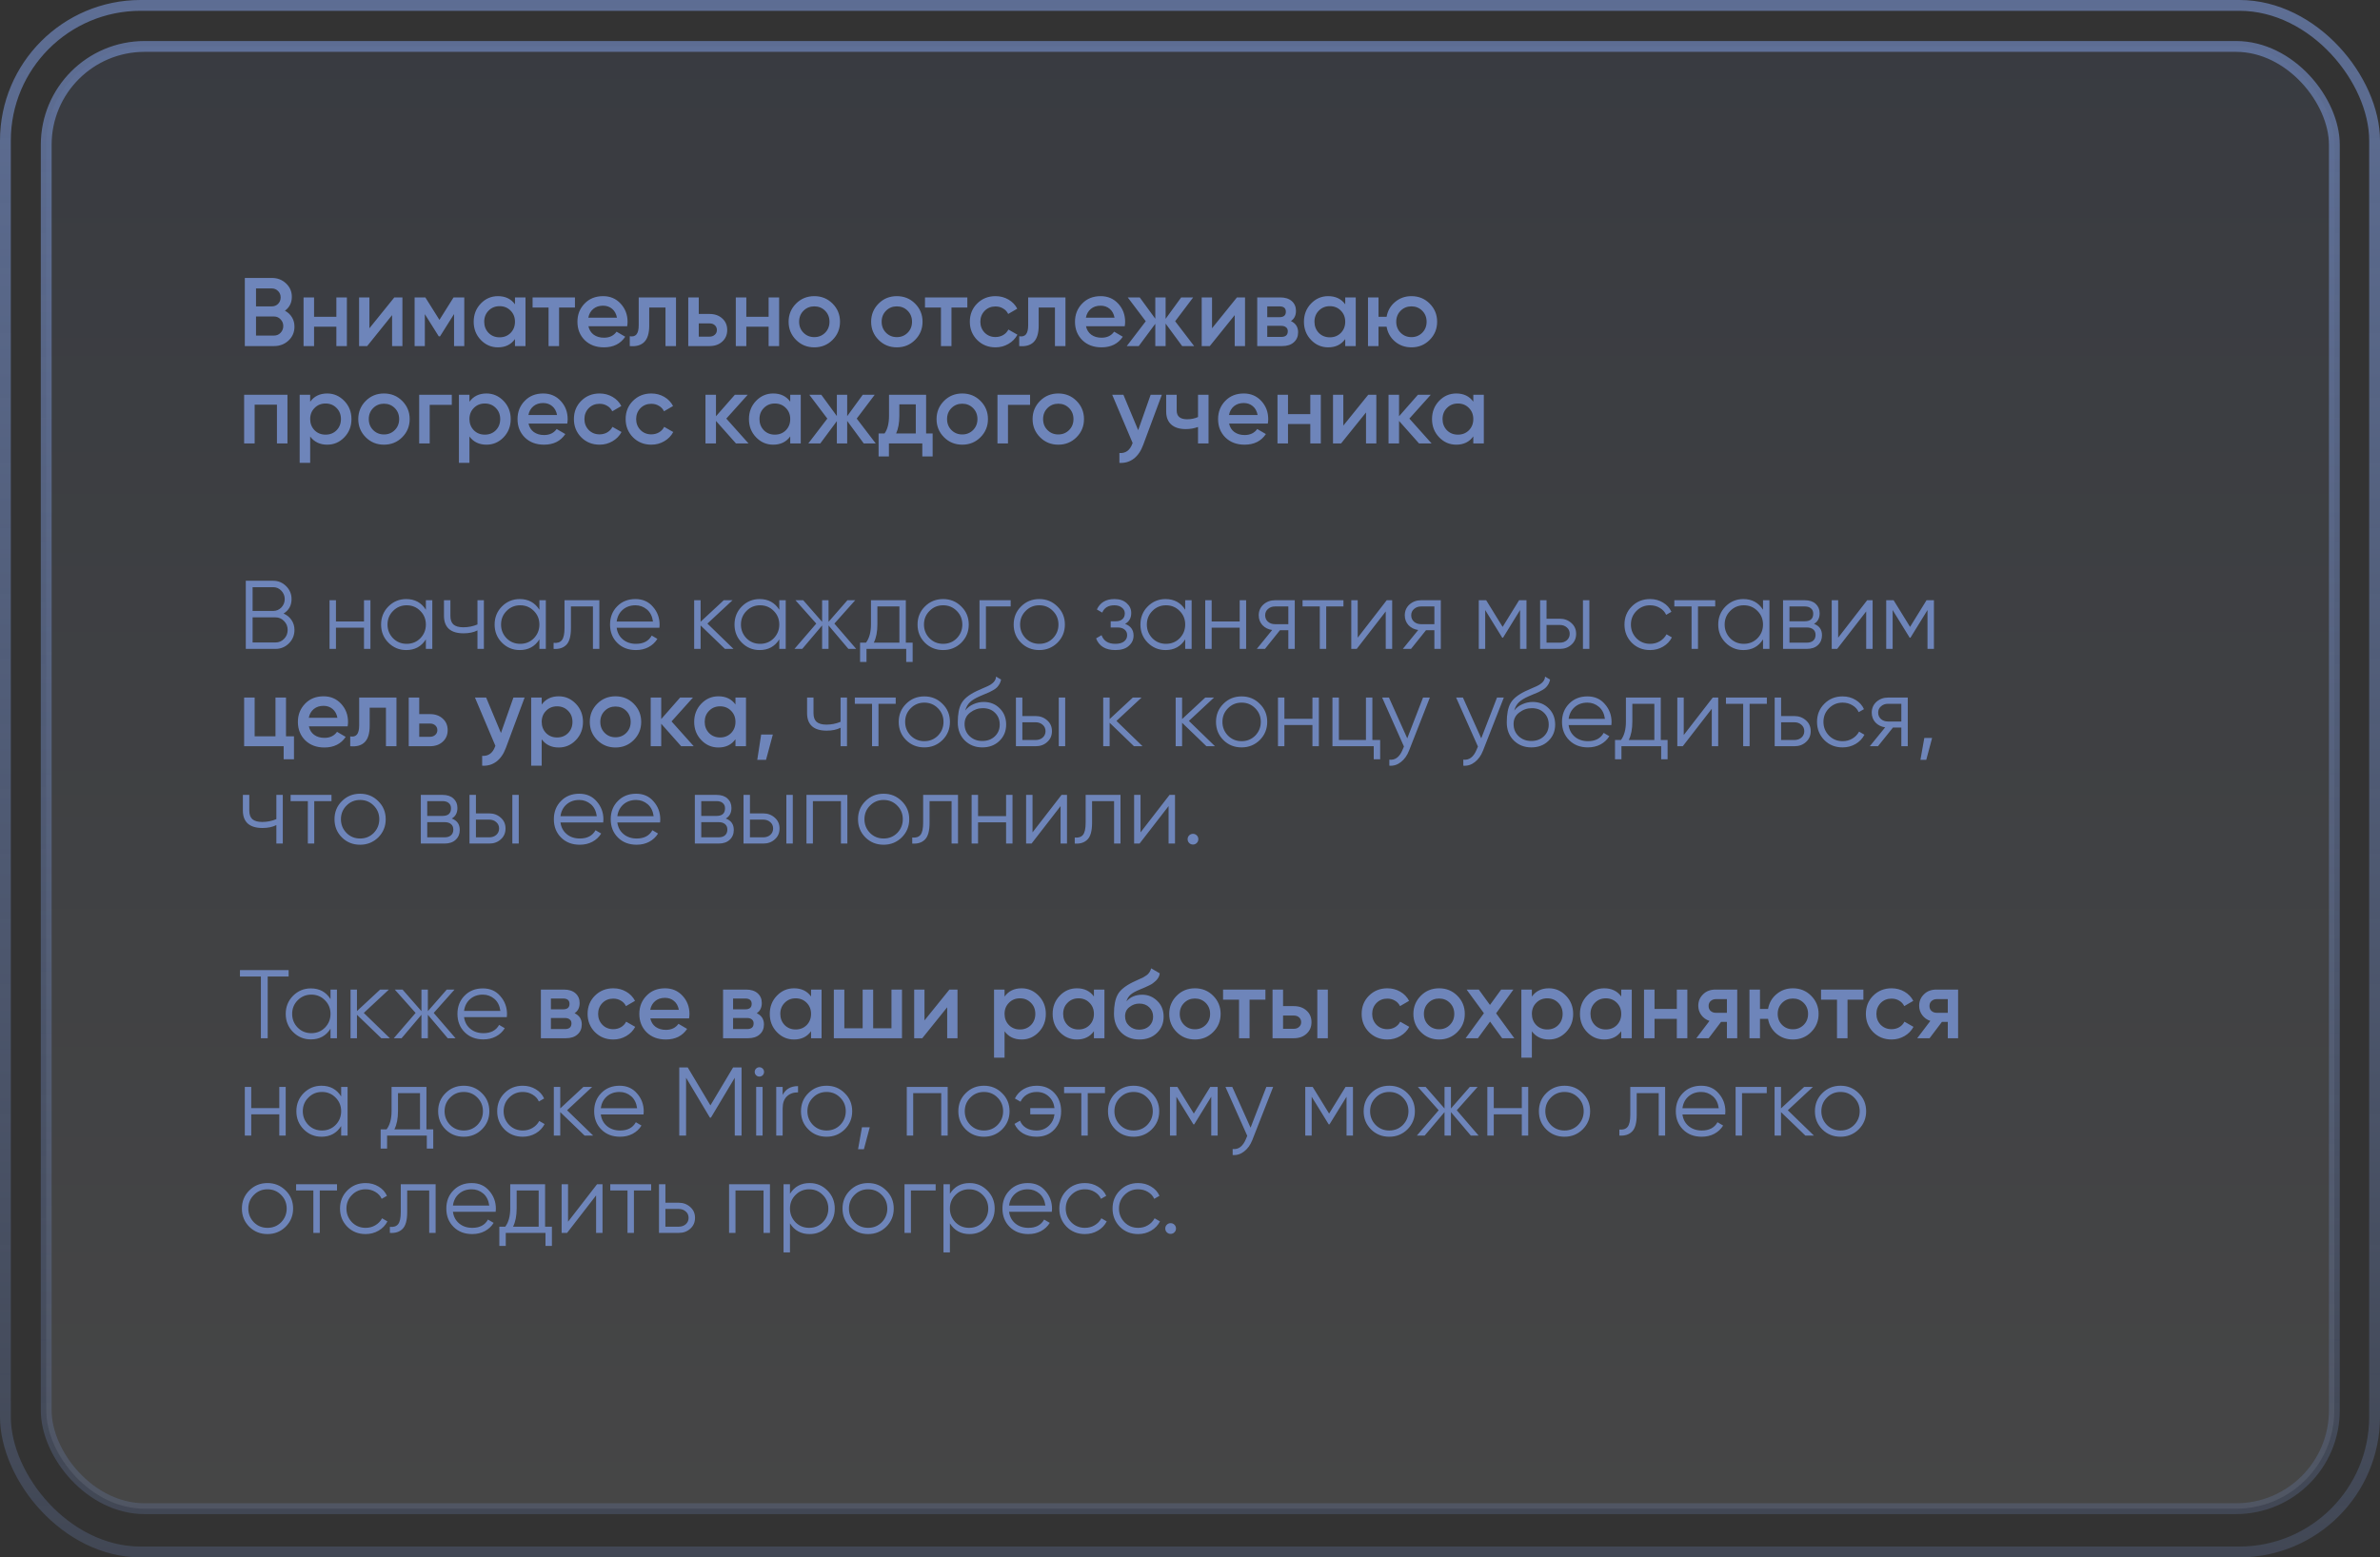
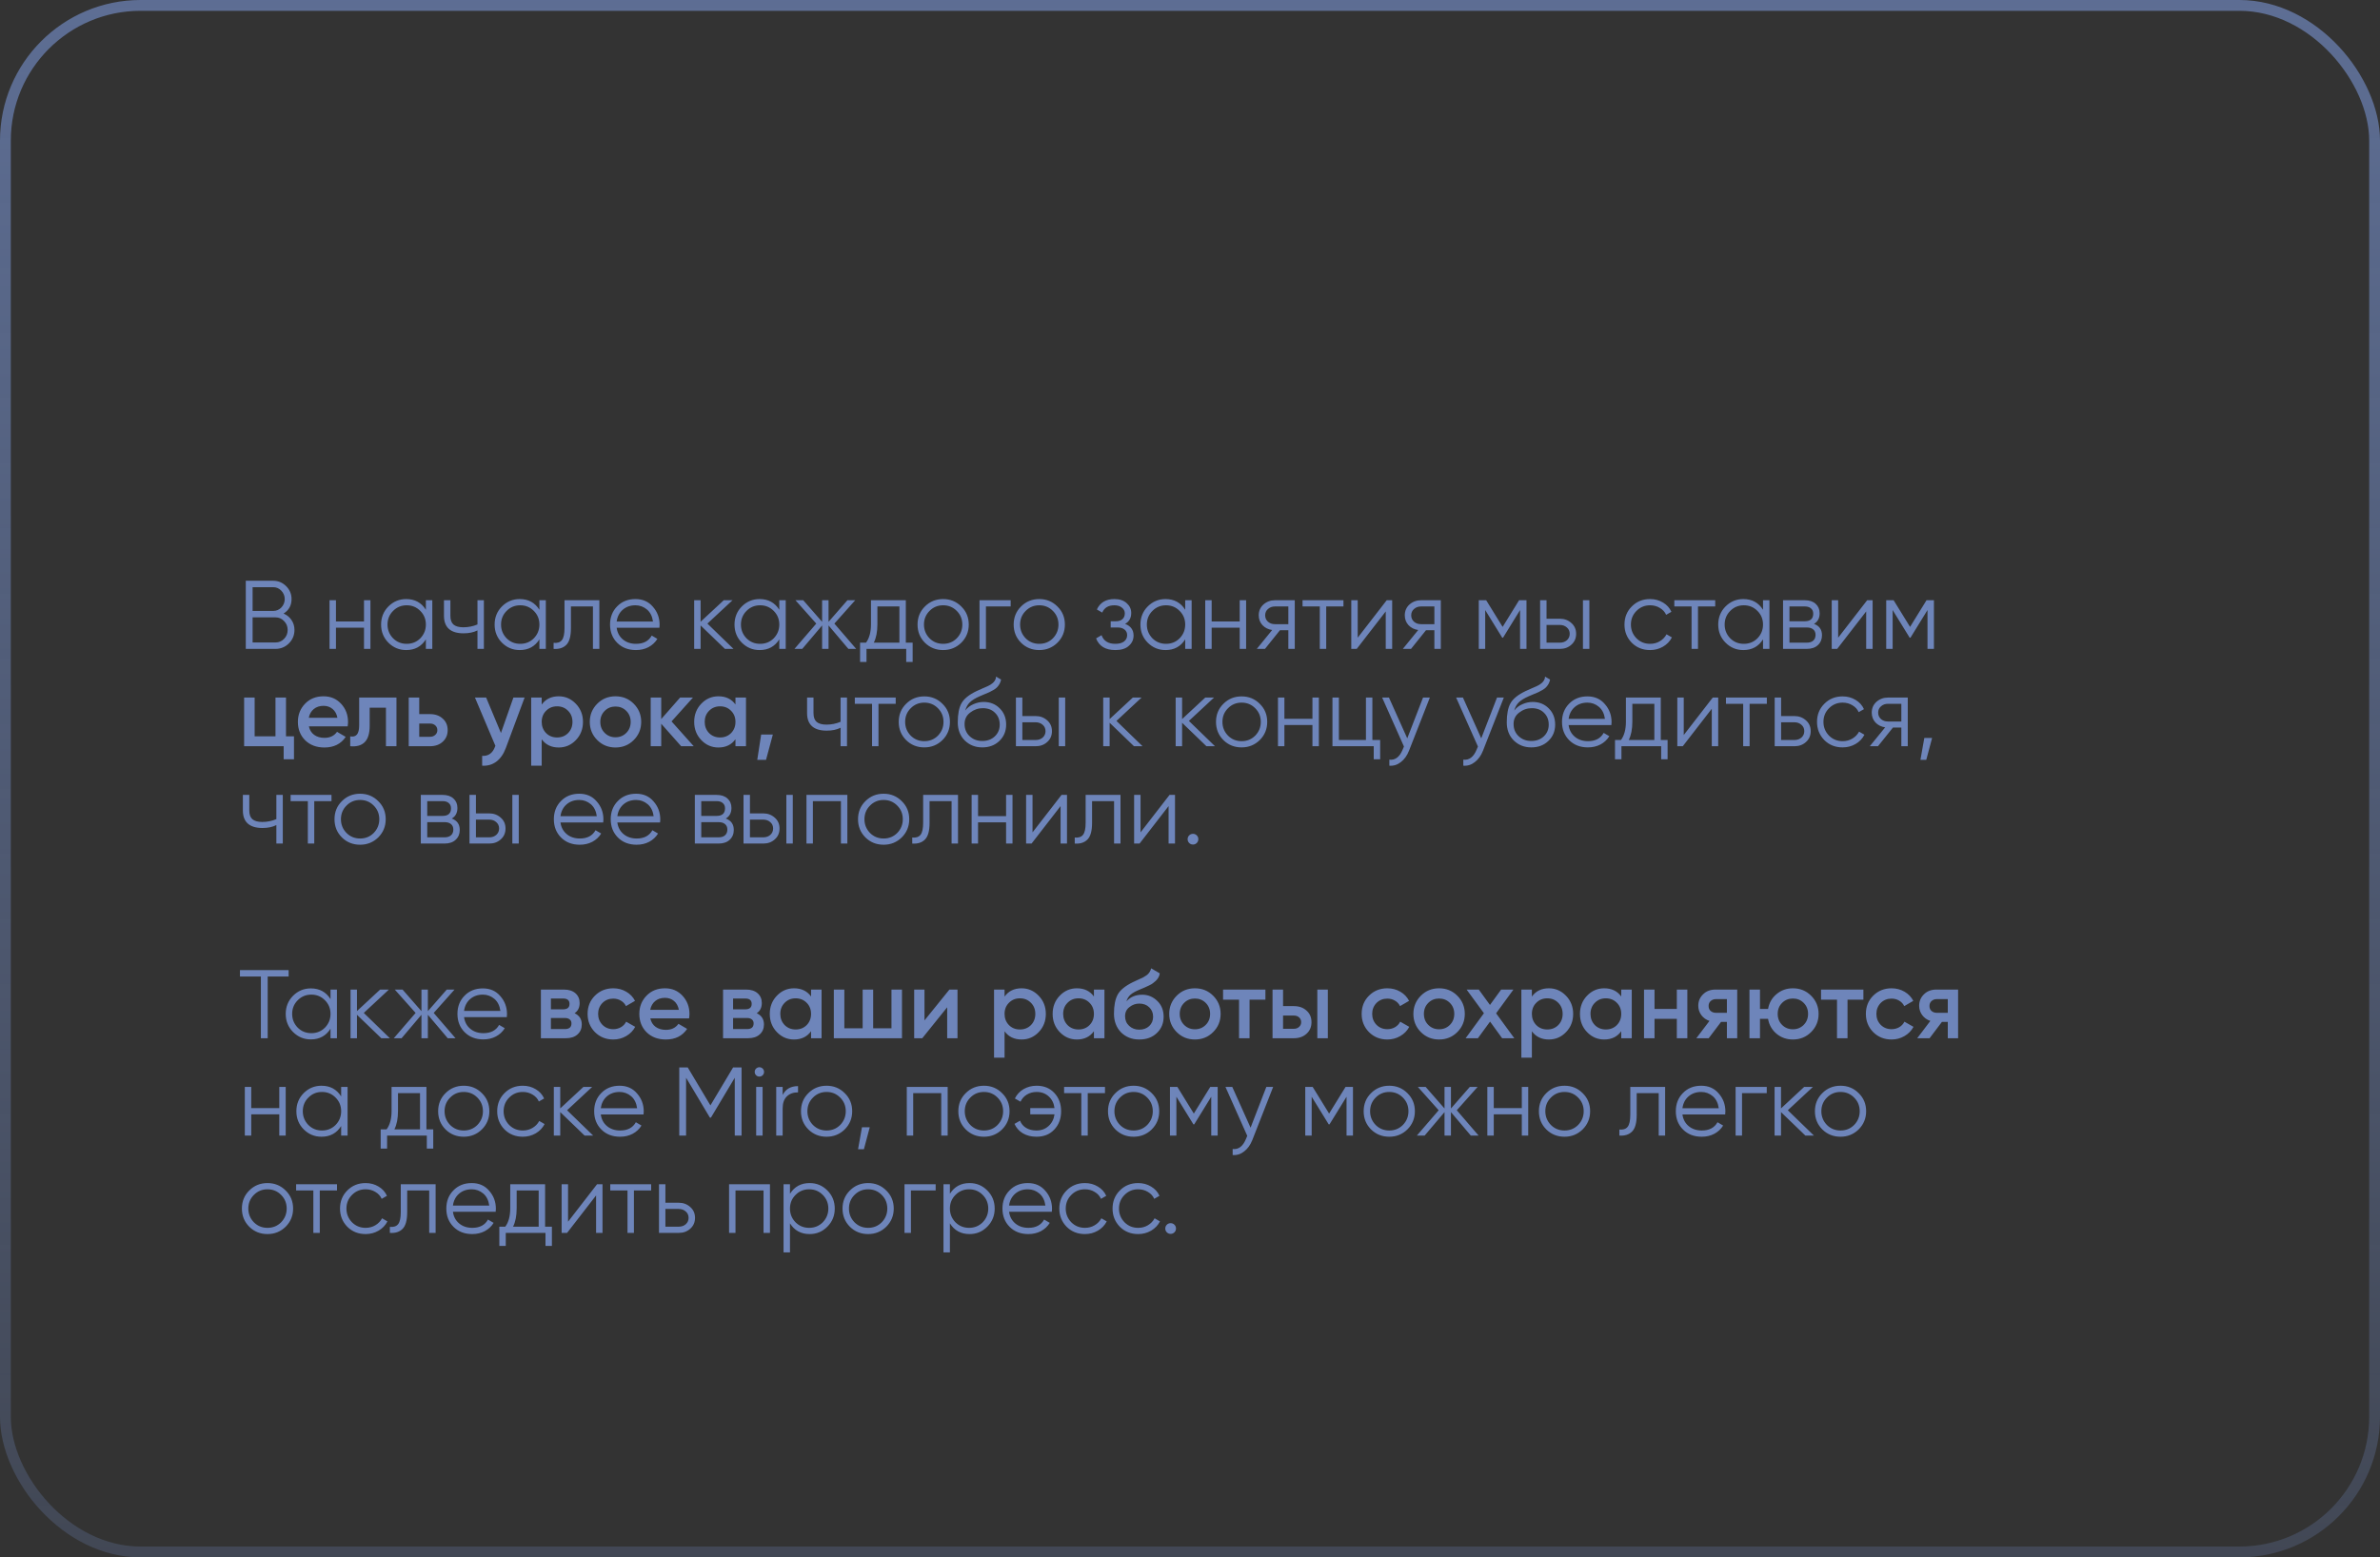
<svg xmlns="http://www.w3.org/2000/svg" width="220" height="144" viewBox="0 0 220 144" fill="none">
  <rect x="0" y="0" width="220" height="144" fill="#333333" stroke="none" />
  <rect x="0.5" y="0.5" width="219" height="143" rx="12.5" stroke="url(#paint0_linear_217_572)" />
-   <rect x="4.272" y="4.294" width="211.509" height="135.206" rx="9.092" fill="url(#paint1_linear_217_572)" fill-opacity="0.1" stroke="url(#paint2_linear_217_572)" />
-   <path d="M26.338 28.733C26.614 28.877 26.83 29.078 26.986 29.336C27.142 29.588 27.22 29.876 27.22 30.2C27.22 30.716 27.037 31.145 26.671 31.487C26.305 31.829 25.858 32 25.33 32H22.63V25.7H25.132C25.648 25.7 26.083 25.868 26.437 26.204C26.797 26.54 26.977 26.954 26.977 27.446C26.977 27.986 26.764 28.415 26.338 28.733ZM25.132 26.672H23.665V28.328H25.132C25.36 28.328 25.552 28.25 25.708 28.094C25.864 27.932 25.942 27.734 25.942 27.5C25.942 27.266 25.864 27.071 25.708 26.915C25.552 26.753 25.36 26.672 25.132 26.672ZM23.665 31.028H25.33C25.57 31.028 25.771 30.944 25.933 30.776C26.101 30.602 26.185 30.392 26.185 30.146C26.185 29.9 26.101 29.693 25.933 29.525C25.771 29.351 25.57 29.264 25.33 29.264H23.665V31.028ZM31.093 29.291V27.5H32.065V32H31.093V30.209H29.032V32H28.06V27.5H29.032V29.291H31.093ZM34.147 30.353L36.451 27.5H37.198V32H36.244V29.138L33.94 32H33.193V27.5H34.147V30.353ZM41.926 27.5H42.916V32H41.971V29.039L40.675 31.1H40.558L39.271 29.048V32H38.326V27.5H39.316L40.621 29.579L41.926 27.5ZM47.603 28.139V27.5H48.575V32H47.603V31.352C47.237 31.862 46.712 32.117 46.028 32.117C45.41 32.117 44.882 31.889 44.444 31.433C44.006 30.977 43.787 30.416 43.787 29.75C43.787 29.084 44.006 28.523 44.444 28.067C44.882 27.611 45.41 27.383 46.028 27.383C46.712 27.383 47.237 27.635 47.603 28.139ZM45.164 30.785C45.434 31.055 45.773 31.19 46.181 31.19C46.589 31.19 46.928 31.055 47.198 30.785C47.468 30.509 47.603 30.164 47.603 29.75C47.603 29.336 47.468 28.994 47.198 28.724C46.928 28.448 46.589 28.31 46.181 28.31C45.773 28.31 45.434 28.448 45.164 28.724C44.894 28.994 44.759 29.336 44.759 29.75C44.759 30.158 44.894 30.503 45.164 30.785ZM49.231 27.5H53.146V28.436H51.679V32H50.707V28.436H49.231V27.5ZM57.974 30.164H54.392C54.465 30.5 54.627 30.761 54.879 30.947C55.136 31.133 55.455 31.226 55.833 31.226C56.343 31.226 56.73 31.04 56.993 30.668L57.794 31.136C57.356 31.79 56.7 32.117 55.824 32.117C55.097 32.117 54.507 31.895 54.05 31.451C53.6 31.001 53.376 30.434 53.376 29.75C53.376 29.084 53.597 28.523 54.041 28.067C54.48 27.611 55.05 27.383 55.752 27.383C56.406 27.383 56.946 27.614 57.371 28.076C57.797 28.538 58.011 29.099 58.011 29.759C58.011 29.879 57.998 30.014 57.974 30.164ZM54.383 29.372H57.029C56.964 29.018 56.813 28.745 56.58 28.553C56.352 28.361 56.072 28.265 55.742 28.265C55.383 28.265 55.083 28.364 54.843 28.562C54.602 28.76 54.45 29.03 54.383 29.372ZM59.041 27.5H62.488V32H61.516V28.436H60.013V30.11C60.013 30.812 59.86 31.316 59.554 31.622C59.248 31.928 58.801 32.054 58.213 32V31.091C58.489 31.139 58.696 31.082 58.834 30.92C58.972 30.752 59.041 30.467 59.041 30.065V27.5ZM64.593 29.03H65.583C66.069 29.03 66.462 29.168 66.762 29.444C67.068 29.714 67.221 30.071 67.221 30.515C67.221 30.953 67.068 31.31 66.762 31.586C66.462 31.862 66.069 32 65.583 32H63.621V27.5H64.593V29.03ZM64.593 31.127H65.592C65.784 31.127 65.943 31.07 66.069 30.956C66.201 30.842 66.267 30.695 66.267 30.515C66.267 30.335 66.204 30.188 66.078 30.074C65.952 29.96 65.79 29.903 65.592 29.903H64.593V31.127ZM71.048 29.291V27.5H72.02V32H71.048V30.209H68.987V32H68.015V27.5H68.987V29.291H71.048ZM76.955 31.433C76.499 31.889 75.938 32.117 75.272 32.117C74.606 32.117 74.045 31.889 73.589 31.433C73.127 30.971 72.896 30.41 72.896 29.75C72.896 29.09 73.127 28.529 73.589 28.067C74.045 27.611 74.606 27.383 75.272 27.383C75.938 27.383 76.499 27.611 76.955 28.067C77.417 28.529 77.648 29.09 77.648 29.75C77.648 30.41 77.417 30.971 76.955 31.433ZM73.868 29.75C73.868 30.158 74.003 30.497 74.273 30.767C74.543 31.037 74.876 31.172 75.272 31.172C75.668 31.172 76.001 31.037 76.271 30.767C76.541 30.497 76.676 30.158 76.676 29.75C76.676 29.342 76.541 29.003 76.271 28.733C76.001 28.463 75.668 28.328 75.272 28.328C74.876 28.328 74.543 28.463 74.273 28.733C74.003 29.003 73.868 29.342 73.868 29.75ZM84.584 31.433C84.128 31.889 83.567 32.117 82.901 32.117C82.235 32.117 81.674 31.889 81.218 31.433C80.756 30.971 80.525 30.41 80.525 29.75C80.525 29.09 80.756 28.529 81.218 28.067C81.674 27.611 82.235 27.383 82.901 27.383C83.567 27.383 84.128 27.611 84.584 28.067C85.046 28.529 85.277 29.09 85.277 29.75C85.277 30.41 85.046 30.971 84.584 31.433ZM81.497 29.75C81.497 30.158 81.632 30.497 81.902 30.767C82.172 31.037 82.505 31.172 82.901 31.172C83.297 31.172 83.63 31.037 83.9 30.767C84.17 30.497 84.305 30.158 84.305 29.75C84.305 29.342 84.17 29.003 83.9 28.733C83.63 28.463 83.297 28.328 82.901 28.328C82.505 28.328 82.172 28.463 81.902 28.733C81.632 29.003 81.497 29.342 81.497 29.75ZM85.503 27.5H89.418V28.436H87.951V32H86.979V28.436H85.503V27.5ZM92.024 32.117C91.346 32.117 90.779 31.889 90.323 31.433C89.873 30.971 89.648 30.41 89.648 29.75C89.648 29.078 89.873 28.517 90.323 28.067C90.779 27.611 91.346 27.383 92.024 27.383C92.462 27.383 92.861 27.488 93.221 27.698C93.581 27.908 93.851 28.19 94.031 28.544L93.194 29.03C93.092 28.814 92.936 28.646 92.726 28.526C92.522 28.4 92.285 28.337 92.015 28.337C91.619 28.337 91.286 28.472 91.016 28.742C90.752 29.018 90.62 29.354 90.62 29.75C90.62 30.146 90.752 30.482 91.016 30.758C91.286 31.028 91.619 31.163 92.015 31.163C92.279 31.163 92.516 31.103 92.726 30.983C92.942 30.857 93.104 30.686 93.212 30.47L94.049 30.947C93.857 31.307 93.578 31.592 93.212 31.802C92.852 32.012 92.456 32.117 92.024 32.117ZM95.041 27.5H98.488V32H97.516V28.436H96.013V30.11C96.013 30.812 95.86 31.316 95.554 31.622C95.248 31.928 94.801 32.054 94.213 32V31.091C94.489 31.139 94.696 31.082 94.834 30.92C94.972 30.752 95.041 30.467 95.041 30.065V27.5ZM103.968 30.164H100.386C100.458 30.5 100.62 30.761 100.872 30.947C101.13 31.133 101.448 31.226 101.826 31.226C102.336 31.226 102.723 31.04 102.987 30.668L103.788 31.136C103.35 31.79 102.693 32.117 101.817 32.117C101.091 32.117 100.5 31.895 100.044 31.451C99.594 31.001 99.369 30.434 99.369 29.75C99.369 29.084 99.591 28.523 100.035 28.067C100.473 27.611 101.043 27.383 101.745 27.383C102.399 27.383 102.939 27.614 103.365 28.076C103.791 28.538 104.004 29.099 104.004 29.759C104.004 29.879 103.992 30.014 103.968 30.164ZM100.377 29.372H103.023C102.957 29.018 102.807 28.745 102.573 28.553C102.345 28.361 102.066 28.265 101.736 28.265C101.376 28.265 101.076 28.364 100.836 28.562C100.596 28.76 100.443 29.03 100.377 29.372ZM108.628 29.705L110.383 32H109.276L107.746 29.921V32H106.792V29.939L105.262 32H104.155L105.91 29.705L104.245 27.5H105.352L106.792 29.471V27.5H107.746V29.48L109.186 27.5H110.293L108.628 29.705ZM112.036 30.353L114.34 27.5H115.087V32H114.133V29.138L111.829 32H111.082V27.5H112.036V30.353ZM119.328 29.687C119.772 29.897 119.994 30.242 119.994 30.722C119.994 31.106 119.862 31.415 119.598 31.649C119.34 31.883 118.98 32 118.518 32H116.214V27.5H118.338C118.794 27.5 119.151 27.614 119.409 27.842C119.667 28.07 119.796 28.37 119.796 28.742C119.796 29.168 119.64 29.483 119.328 29.687ZM118.266 28.328H117.141V29.327H118.266C118.662 29.327 118.86 29.159 118.86 28.823C118.86 28.493 118.662 28.328 118.266 28.328ZM117.141 31.154H118.428C118.836 31.154 119.04 30.977 119.04 30.623C119.04 30.467 118.986 30.347 118.878 30.263C118.77 30.173 118.62 30.128 118.428 30.128H117.141V31.154ZM124.349 28.139V27.5H125.321V32H124.349V31.352C123.983 31.862 123.458 32.117 122.774 32.117C122.156 32.117 121.628 31.889 121.19 31.433C120.752 30.977 120.533 30.416 120.533 29.75C120.533 29.084 120.752 28.523 121.19 28.067C121.628 27.611 122.156 27.383 122.774 27.383C123.458 27.383 123.983 27.635 124.349 28.139ZM121.91 30.785C122.18 31.055 122.519 31.19 122.927 31.19C123.335 31.19 123.674 31.055 123.944 30.785C124.214 30.509 124.349 30.164 124.349 29.75C124.349 29.336 124.214 28.994 123.944 28.724C123.674 28.448 123.335 28.31 122.927 28.31C122.519 28.31 122.18 28.448 121.91 28.724C121.64 28.994 121.505 29.336 121.505 29.75C121.505 30.158 121.64 30.503 121.91 30.785ZM130.468 27.383C131.134 27.383 131.695 27.611 132.151 28.067C132.613 28.529 132.844 29.09 132.844 29.75C132.844 30.41 132.613 30.971 132.151 31.433C131.695 31.889 131.134 32.117 130.468 32.117C129.886 32.117 129.382 31.94 128.956 31.586C128.53 31.226 128.269 30.767 128.173 30.209H127.426V32H126.454V27.5H127.426V29.291H128.173C128.275 28.727 128.536 28.271 128.956 27.923C129.382 27.563 129.886 27.383 130.468 27.383ZM129.064 29.75C129.064 30.158 129.199 30.497 129.469 30.767C129.739 31.037 130.072 31.172 130.468 31.172C130.864 31.172 131.197 31.037 131.467 30.767C131.737 30.497 131.872 30.158 131.872 29.75C131.872 29.342 131.737 29.003 131.467 28.733C131.197 28.463 130.864 28.328 130.468 28.328C130.072 28.328 129.739 28.463 129.469 28.733C129.199 29.003 129.064 29.342 129.064 29.75ZM22.567 36.5H26.572V41H25.6V37.418H23.539V41H22.567V36.5ZM30.247 36.383C30.859 36.383 31.387 36.614 31.831 37.076C32.269 37.532 32.488 38.09 32.488 38.75C32.488 39.416 32.269 39.977 31.831 40.433C31.393 40.889 30.865 41.117 30.247 41.117C29.569 41.117 29.044 40.865 28.672 40.361V42.8H27.7V36.5H28.672V37.148C29.038 36.638 29.563 36.383 30.247 36.383ZM29.077 39.785C29.347 40.055 29.686 40.19 30.094 40.19C30.502 40.19 30.841 40.055 31.111 39.785C31.381 39.509 31.516 39.164 31.516 38.75C31.516 38.336 31.381 37.994 31.111 37.724C30.841 37.448 30.502 37.31 30.094 37.31C29.686 37.31 29.347 37.448 29.077 37.724C28.807 37.994 28.672 38.336 28.672 38.75C28.672 39.158 28.807 39.503 29.077 39.785ZM37.176 40.433C36.72 40.889 36.159 41.117 35.493 41.117C34.827 41.117 34.266 40.889 33.81 40.433C33.348 39.971 33.117 39.41 33.117 38.75C33.117 38.09 33.348 37.529 33.81 37.067C34.266 36.611 34.827 36.383 35.493 36.383C36.159 36.383 36.72 36.611 37.176 37.067C37.638 37.529 37.869 38.09 37.869 38.75C37.869 39.41 37.638 39.971 37.176 40.433ZM34.089 38.75C34.089 39.158 34.224 39.497 34.494 39.767C34.764 40.037 35.097 40.172 35.493 40.172C35.889 40.172 36.222 40.037 36.492 39.767C36.762 39.497 36.897 39.158 36.897 38.75C36.897 38.342 36.762 38.003 36.492 37.733C36.222 37.463 35.889 37.328 35.493 37.328C35.097 37.328 34.764 37.463 34.494 37.733C34.224 38.003 34.089 38.342 34.089 38.75ZM38.748 36.5H41.763V37.436H39.72V41H38.748V36.5ZM44.968 36.383C45.581 36.383 46.108 36.614 46.553 37.076C46.99 37.532 47.209 38.09 47.209 38.75C47.209 39.416 46.99 39.977 46.553 40.433C46.114 40.889 45.587 41.117 44.968 41.117C44.291 41.117 43.766 40.865 43.394 40.361V42.8H42.422V36.5H43.394V37.148C43.76 36.638 44.285 36.383 44.968 36.383ZM43.798 39.785C44.069 40.055 44.407 40.19 44.816 40.19C45.224 40.19 45.562 40.055 45.833 39.785C46.102 39.509 46.237 39.164 46.237 38.75C46.237 38.336 46.102 37.994 45.833 37.724C45.562 37.448 45.224 37.31 44.816 37.31C44.407 37.31 44.069 37.448 43.798 37.724C43.529 37.994 43.394 38.336 43.394 38.75C43.394 39.158 43.529 39.503 43.798 39.785ZM52.437 39.164H48.855C48.927 39.5 49.089 39.761 49.341 39.947C49.599 40.133 49.917 40.226 50.295 40.226C50.805 40.226 51.192 40.04 51.456 39.668L52.257 40.136C51.819 40.79 51.162 41.117 50.286 41.117C49.56 41.117 48.969 40.895 48.513 40.451C48.063 40.001 47.838 39.434 47.838 38.75C47.838 38.084 48.06 37.523 48.504 37.067C48.942 36.611 49.512 36.383 50.214 36.383C50.868 36.383 51.408 36.614 51.834 37.076C52.26 37.538 52.473 38.099 52.473 38.759C52.473 38.879 52.461 39.014 52.437 39.164ZM48.846 38.372H51.492C51.426 38.018 51.276 37.745 51.042 37.553C50.814 37.361 50.535 37.265 50.205 37.265C49.845 37.265 49.545 37.364 49.305 37.562C49.065 37.76 48.912 38.03 48.846 38.372ZM55.426 41.117C54.748 41.117 54.181 40.889 53.725 40.433C53.275 39.971 53.05 39.41 53.05 38.75C53.05 38.078 53.275 37.517 53.725 37.067C54.181 36.611 54.748 36.383 55.426 36.383C55.864 36.383 56.263 36.488 56.623 36.698C56.983 36.908 57.253 37.19 57.433 37.544L56.596 38.03C56.494 37.814 56.338 37.646 56.128 37.526C55.924 37.4 55.687 37.337 55.417 37.337C55.021 37.337 54.688 37.472 54.418 37.742C54.154 38.018 54.022 38.354 54.022 38.75C54.022 39.146 54.154 39.482 54.418 39.758C54.688 40.028 55.021 40.163 55.417 40.163C55.681 40.163 55.918 40.103 56.128 39.983C56.344 39.857 56.506 39.686 56.614 39.47L57.451 39.947C57.259 40.307 56.98 40.592 56.614 40.802C56.254 41.012 55.858 41.117 55.426 41.117ZM60.208 41.117C59.53 41.117 58.963 40.889 58.507 40.433C58.057 39.971 57.832 39.41 57.832 38.75C57.832 38.078 58.057 37.517 58.507 37.067C58.963 36.611 59.53 36.383 60.208 36.383C60.646 36.383 61.045 36.488 61.405 36.698C61.765 36.908 62.035 37.19 62.215 37.544L61.378 38.03C61.276 37.814 61.12 37.646 60.91 37.526C60.706 37.4 60.469 37.337 60.199 37.337C59.803 37.337 59.47 37.472 59.2 37.742C58.936 38.018 58.804 38.354 58.804 38.75C58.804 39.146 58.936 39.482 59.2 39.758C59.47 40.028 59.803 40.163 60.199 40.163C60.463 40.163 60.7 40.103 60.91 39.983C61.126 39.857 61.288 39.686 61.396 39.47L62.233 39.947C62.041 40.307 61.762 40.592 61.396 40.802C61.036 41.012 60.64 41.117 60.208 41.117ZM67.138 38.705L69.189 41H68.028L66.183 38.921V41H65.212V36.5H66.183V38.489L67.93 36.5H69.118L67.138 38.705ZM73.047 37.139V36.5H74.019V41H73.047V40.352C72.681 40.862 72.156 41.117 71.472 41.117C70.854 41.117 70.326 40.889 69.888 40.433C69.45 39.977 69.231 39.416 69.231 38.75C69.231 38.084 69.45 37.523 69.888 37.067C70.326 36.611 70.854 36.383 71.472 36.383C72.156 36.383 72.681 36.635 73.047 37.139ZM70.608 39.785C70.878 40.055 71.217 40.19 71.625 40.19C72.033 40.19 72.372 40.055 72.642 39.785C72.912 39.509 73.047 39.164 73.047 38.75C73.047 38.336 72.912 37.994 72.642 37.724C72.372 37.448 72.033 37.31 71.625 37.31C71.217 37.31 70.878 37.448 70.608 37.724C70.338 37.994 70.203 38.336 70.203 38.75C70.203 39.158 70.338 39.503 70.608 39.785ZM79.193 38.705L80.948 41H79.841L78.311 38.921V41H77.357V38.939L75.827 41H74.72L76.475 38.705L74.81 36.5H75.917L77.357 38.471V36.5H78.311V38.48L79.751 36.5H80.858L79.193 38.705ZM85.607 36.5V40.082H86.21V42.206H85.256V41H82.169V42.206H81.215V40.082H81.764C82.04 39.698 82.178 39.155 82.178 38.453V36.5H85.607ZM82.835 40.082H84.653V37.391H83.132V38.453C83.132 39.101 83.033 39.644 82.835 40.082ZM90.631 40.433C90.175 40.889 89.614 41.117 88.948 41.117C88.282 41.117 87.721 40.889 87.265 40.433C86.803 39.971 86.572 39.41 86.572 38.75C86.572 38.09 86.803 37.529 87.265 37.067C87.721 36.611 88.282 36.383 88.948 36.383C89.614 36.383 90.175 36.611 90.631 37.067C91.093 37.529 91.324 38.09 91.324 38.75C91.324 39.41 91.093 39.971 90.631 40.433ZM87.544 38.75C87.544 39.158 87.679 39.497 87.949 39.767C88.219 40.037 88.552 40.172 88.948 40.172C89.344 40.172 89.677 40.037 89.947 39.767C90.217 39.497 90.352 39.158 90.352 38.75C90.352 38.342 90.217 38.003 89.947 37.733C89.677 37.463 89.344 37.328 88.948 37.328C88.552 37.328 88.219 37.463 87.949 37.733C87.679 38.003 87.544 38.342 87.544 38.75ZM92.203 36.5H95.218V37.436H93.175V41H92.203V36.5ZM99.508 40.433C99.052 40.889 98.491 41.117 97.825 41.117C97.159 41.117 96.598 40.889 96.142 40.433C95.68 39.971 95.449 39.41 95.449 38.75C95.449 38.09 95.68 37.529 96.142 37.067C96.598 36.611 97.159 36.383 97.825 36.383C98.491 36.383 99.052 36.611 99.508 37.067C99.97 37.529 100.201 38.09 100.201 38.75C100.201 39.41 99.97 39.971 99.508 40.433ZM96.421 38.75C96.421 39.158 96.556 39.497 96.826 39.767C97.096 40.037 97.429 40.172 97.825 40.172C98.221 40.172 98.554 40.037 98.824 39.767C99.094 39.497 99.229 39.158 99.229 38.75C99.229 38.342 99.094 38.003 98.824 37.733C98.554 37.463 98.221 37.328 97.825 37.328C97.429 37.328 97.096 37.463 96.826 37.733C96.556 38.003 96.421 38.342 96.421 38.75ZM105.211 39.776L106.363 36.5H107.398L105.67 41.144C105.46 41.714 105.166 42.14 104.788 42.422C104.41 42.704 103.972 42.83 103.474 42.8V41.891C104.05 41.927 104.449 41.639 104.671 41.027L104.698 40.964L102.808 36.5H103.843L105.211 39.776ZM110.741 38.561V36.5H111.713V41H110.741V39.479C110.387 39.611 110.009 39.677 109.607 39.677C109.037 39.677 108.593 39.539 108.275 39.263C107.957 38.981 107.798 38.576 107.798 38.048V36.5H108.77V37.958C108.77 38.498 109.091 38.768 109.733 38.768C110.099 38.768 110.435 38.699 110.741 38.561ZM117.195 39.164H113.613C113.685 39.5 113.847 39.761 114.099 39.947C114.357 40.133 114.675 40.226 115.053 40.226C115.563 40.226 115.95 40.04 116.214 39.668L117.015 40.136C116.577 40.79 115.92 41.117 115.044 41.117C114.318 41.117 113.727 40.895 113.271 40.451C112.821 40.001 112.596 39.434 112.596 38.75C112.596 38.084 112.818 37.523 113.262 37.067C113.7 36.611 114.27 36.383 114.972 36.383C115.626 36.383 116.166 36.614 116.592 37.076C117.018 37.538 117.231 38.099 117.231 38.759C117.231 38.879 117.219 39.014 117.195 39.164ZM113.604 38.372H116.25C116.184 38.018 116.034 37.745 115.8 37.553C115.572 37.361 115.293 37.265 114.963 37.265C114.603 37.265 114.303 37.364 114.063 37.562C113.823 37.76 113.67 38.03 113.604 38.372ZM121.12 38.291V36.5H122.092V41H121.12V39.209H119.059V41H118.087V36.5H119.059V38.291H121.12ZM124.173 39.353L126.477 36.5H127.224V41H126.27V38.138L123.966 41H123.219V36.5H124.173V39.353ZM130.278 38.705L132.33 41H131.169L129.324 38.921V41H128.352V36.5H129.324V38.489L131.07 36.5H132.258L130.278 38.705ZM136.188 37.139V36.5H137.16V41H136.188V40.352C135.822 40.862 135.297 41.117 134.613 41.117C133.995 41.117 133.467 40.889 133.029 40.433C132.591 39.977 132.372 39.416 132.372 38.75C132.372 38.084 132.591 37.523 133.029 37.067C133.467 36.611 133.995 36.383 134.613 36.383C135.297 36.383 135.822 36.635 136.188 37.139ZM133.749 39.785C134.019 40.055 134.358 40.19 134.766 40.19C135.174 40.19 135.513 40.055 135.783 39.785C136.053 39.509 136.188 39.164 136.188 38.75C136.188 38.336 136.053 37.994 135.783 37.724C135.513 37.448 135.174 37.31 134.766 37.31C134.358 37.31 134.019 37.448 133.749 37.724C133.479 37.994 133.344 38.336 133.344 38.75C133.344 39.158 133.479 39.503 133.749 39.785Z" fill="#6E85BA" />
-   <path d="M26.212 56.733C26.524 56.865 26.77 57.066 26.95 57.336C27.13 57.606 27.22 57.909 27.22 58.245C27.22 58.731 27.049 59.145 26.707 59.487C26.365 59.829 25.951 60 25.465 60H22.72V53.7H25.258C25.72 53.7 26.119 53.868 26.455 54.204C26.785 54.534 26.95 54.93 26.95 55.392C26.95 55.98 26.704 56.427 26.212 56.733ZM25.258 54.294H23.35V56.49H25.258C25.546 56.49 25.795 56.385 26.005 56.175C26.215 55.953 26.32 55.692 26.32 55.392C26.32 55.098 26.215 54.84 26.005 54.618C25.795 54.402 25.546 54.294 25.258 54.294ZM23.35 59.406H25.465C25.777 59.406 26.041 59.295 26.257 59.073C26.479 58.851 26.59 58.575 26.59 58.245C26.59 57.921 26.479 57.648 26.257 57.426C26.041 57.198 25.777 57.084 25.465 57.084H23.35V59.406ZM33.647 57.462V55.5H34.241V60H33.647V58.038H31.055V60H30.461V55.5H31.055V57.462H33.647ZM39.367 56.382V55.5H39.961V60H39.367V59.118C38.953 59.778 38.347 60.108 37.549 60.108C36.907 60.108 36.358 59.88 35.902 59.424C35.452 58.968 35.227 58.41 35.227 57.75C35.227 57.09 35.452 56.532 35.902 56.076C36.358 55.62 36.907 55.392 37.549 55.392C38.347 55.392 38.953 55.722 39.367 56.382ZM36.334 59.019C36.676 59.361 37.096 59.532 37.594 59.532C38.092 59.532 38.512 59.361 38.854 59.019C39.196 58.665 39.367 58.242 39.367 57.75C39.367 57.252 39.196 56.832 38.854 56.49C38.512 56.142 38.092 55.968 37.594 55.968C37.096 55.968 36.676 56.142 36.334 56.49C35.992 56.832 35.821 57.252 35.821 57.75C35.821 58.242 35.992 58.665 36.334 59.019ZM44.135 57.741V55.5H44.729V60H44.135V58.29C43.787 58.47 43.358 58.56 42.848 58.56C42.254 58.56 41.804 58.425 41.498 58.155C41.192 57.879 41.039 57.474 41.039 56.94V55.5H41.633V56.94C41.633 57.312 41.729 57.582 41.921 57.75C42.119 57.918 42.422 58.002 42.83 58.002C43.286 58.002 43.721 57.915 44.135 57.741ZM49.861 56.382V55.5H50.455V60H49.861V59.118C49.447 59.778 48.841 60.108 48.043 60.108C47.401 60.108 46.852 59.88 46.396 59.424C45.946 58.968 45.721 58.41 45.721 57.75C45.721 57.09 45.946 56.532 46.396 56.076C46.852 55.62 47.401 55.392 48.043 55.392C48.841 55.392 49.447 55.722 49.861 56.382ZM46.828 59.019C47.17 59.361 47.59 59.532 48.088 59.532C48.586 59.532 49.006 59.361 49.348 59.019C49.69 58.665 49.861 58.242 49.861 57.75C49.861 57.252 49.69 56.832 49.348 56.49C49.006 56.142 48.586 55.968 48.088 55.968C47.59 55.968 47.17 56.142 46.828 56.49C46.486 56.832 46.315 57.252 46.315 57.75C46.315 58.242 46.486 58.665 46.828 59.019ZM52.181 55.5H55.403V60H54.809V56.076H52.775V58.083C52.775 58.833 52.631 59.349 52.343 59.631C52.061 59.913 51.671 60.036 51.173 60V59.442C51.521 59.478 51.776 59.394 51.938 59.19C52.1 58.986 52.181 58.617 52.181 58.083V55.5ZM58.74 55.392C59.412 55.392 59.949 55.629 60.351 56.103C60.765 56.571 60.972 57.126 60.972 57.768C60.972 57.798 60.966 57.891 60.954 58.047H57.003C57.063 58.497 57.255 58.857 57.579 59.127C57.903 59.397 58.308 59.532 58.794 59.532C59.478 59.532 59.961 59.277 60.243 58.767L60.765 59.073C60.567 59.397 60.294 59.652 59.946 59.838C59.604 60.018 59.217 60.108 58.785 60.108C58.077 60.108 57.501 59.886 57.057 59.442C56.613 58.998 56.391 58.434 56.391 57.75C56.391 57.072 56.61 56.511 57.048 56.067C57.486 55.617 58.05 55.392 58.74 55.392ZM58.74 55.968C58.272 55.968 57.879 56.106 57.561 56.382C57.249 56.658 57.063 57.021 57.003 57.471H60.36C60.294 56.991 60.111 56.622 59.811 56.364C59.499 56.1 59.142 55.968 58.74 55.968ZM65.391 57.66L67.803 60H67.011L64.761 57.831V60H64.167V55.5H64.761V57.489L66.903 55.5H67.713L65.391 57.66ZM72.036 56.382V55.5H72.63V60H72.036V59.118C71.622 59.778 71.016 60.108 70.218 60.108C69.576 60.108 69.027 59.88 68.571 59.424C68.121 58.968 67.896 58.41 67.896 57.75C67.896 57.09 68.121 56.532 68.571 56.076C69.027 55.62 69.576 55.392 70.218 55.392C71.016 55.392 71.622 55.722 72.036 56.382ZM69.003 59.019C69.345 59.361 69.765 59.532 70.263 59.532C70.761 59.532 71.181 59.361 71.523 59.019C71.865 58.665 72.036 58.242 72.036 57.75C72.036 57.252 71.865 56.832 71.523 56.49C71.181 56.142 70.761 55.968 70.263 55.968C69.765 55.968 69.345 56.142 69.003 56.49C68.661 56.832 68.49 57.252 68.49 57.75C68.49 58.242 68.661 58.665 69.003 59.019ZM77.128 57.66L79.144 60H78.424L76.588 57.831V60H75.994V57.831L74.158 60H73.438L75.454 57.66L73.528 55.5H74.248L75.994 57.498V55.5H76.588V57.498L78.334 55.5H79.054L77.128 57.66ZM83.732 55.5V59.424H84.362V61.206H83.768V60H80.096V61.206H79.502V59.424H80.051C80.357 59.016 80.51 58.449 80.51 57.723V55.5H83.732ZM80.771 59.424H83.138V56.076H81.104V57.723C81.104 58.419 80.993 58.986 80.771 59.424ZM88.856 59.433C88.394 59.883 87.836 60.108 87.182 60.108C86.516 60.108 85.955 59.883 85.499 59.433C85.043 58.977 84.815 58.416 84.815 57.75C84.815 57.084 85.043 56.526 85.499 56.076C85.955 55.62 86.516 55.392 87.182 55.392C87.842 55.392 88.4 55.62 88.856 56.076C89.318 56.526 89.549 57.084 89.549 57.75C89.549 58.41 89.318 58.971 88.856 59.433ZM85.922 59.019C86.264 59.361 86.684 59.532 87.182 59.532C87.68 59.532 88.1 59.361 88.442 59.019C88.784 58.665 88.955 58.242 88.955 57.75C88.955 57.252 88.784 56.832 88.442 56.49C88.1 56.142 87.68 55.968 87.182 55.968C86.684 55.968 86.264 56.142 85.922 56.49C85.58 56.832 85.409 57.252 85.409 57.75C85.409 58.242 85.58 58.665 85.922 59.019ZM90.543 55.5H93.423V56.076H91.137V60H90.543V55.5ZM97.742 59.433C97.28 59.883 96.722 60.108 96.068 60.108C95.402 60.108 94.841 59.883 94.385 59.433C93.929 58.977 93.701 58.416 93.701 57.75C93.701 57.084 93.929 56.526 94.385 56.076C94.841 55.62 95.402 55.392 96.068 55.392C96.728 55.392 97.286 55.62 97.742 56.076C98.204 56.526 98.435 57.084 98.435 57.75C98.435 58.41 98.204 58.971 97.742 59.433ZM94.808 59.019C95.15 59.361 95.57 59.532 96.068 59.532C96.566 59.532 96.986 59.361 97.328 59.019C97.67 58.665 97.841 58.242 97.841 57.75C97.841 57.252 97.67 56.832 97.328 56.49C96.986 56.142 96.566 55.968 96.068 55.968C95.57 55.968 95.15 56.142 94.808 56.49C94.466 56.832 94.295 57.252 94.295 57.75C94.295 58.242 94.466 58.665 94.808 59.019ZM104.001 57.687C104.523 57.885 104.784 58.245 104.784 58.767C104.784 59.145 104.637 59.463 104.343 59.721C104.061 59.979 103.647 60.108 103.101 60.108C102.189 60.108 101.595 59.748 101.319 59.028L101.823 58.731C102.015 59.265 102.441 59.532 103.101 59.532C103.443 59.532 103.71 59.46 103.902 59.316C104.094 59.166 104.19 58.971 104.19 58.731C104.19 58.515 104.112 58.344 103.956 58.218C103.8 58.086 103.59 58.02 103.326 58.02H102.669V57.444H103.146C103.404 57.444 103.605 57.381 103.749 57.255C103.899 57.123 103.974 56.943 103.974 56.715C103.974 56.499 103.884 56.322 103.704 56.184C103.53 56.04 103.299 55.968 103.011 55.968C102.453 55.968 102.078 56.193 101.886 56.643L101.391 56.355C101.691 55.713 102.231 55.392 103.011 55.392C103.491 55.392 103.869 55.518 104.145 55.77C104.427 56.016 104.568 56.319 104.568 56.679C104.568 57.141 104.379 57.477 104.001 57.687ZM109.557 56.382V55.5H110.151V60H109.557V59.118C109.143 59.778 108.537 60.108 107.739 60.108C107.097 60.108 106.548 59.88 106.092 59.424C105.642 58.968 105.417 58.41 105.417 57.75C105.417 57.09 105.642 56.532 106.092 56.076C106.548 55.62 107.097 55.392 107.739 55.392C108.537 55.392 109.143 55.722 109.557 56.382ZM106.524 59.019C106.866 59.361 107.286 59.532 107.784 59.532C108.282 59.532 108.702 59.361 109.044 59.019C109.386 58.665 109.557 58.242 109.557 57.75C109.557 57.252 109.386 56.832 109.044 56.49C108.702 56.142 108.282 55.968 107.784 55.968C107.286 55.968 106.866 56.142 106.524 56.49C106.182 56.832 106.011 57.252 106.011 57.75C106.011 58.242 106.182 58.665 106.524 59.019ZM114.594 57.462V55.5H115.188V60H114.594V58.038H112.002V60H111.408V55.5H112.002V57.462H114.594ZM117.857 55.5H119.684V60H119.09V58.272H118.316L116.93 60H116.174L117.596 58.254C117.23 58.2 116.93 58.05 116.696 57.804C116.468 57.552 116.354 57.249 116.354 56.895C116.354 56.493 116.498 56.16 116.786 55.896C117.086 55.632 117.443 55.5 117.857 55.5ZM117.857 57.714H119.09V56.076H117.857C117.599 56.076 117.383 56.154 117.209 56.31C117.035 56.46 116.948 56.655 116.948 56.895C116.948 57.135 117.035 57.333 117.209 57.489C117.383 57.639 117.599 57.714 117.857 57.714ZM120.404 55.5H124.184V56.076H122.591V60H121.997V56.076H120.404V55.5ZM125.502 58.965L128.184 55.5H128.688V60H128.094V56.535L125.412 60H124.908V55.5H125.502V58.965ZM131.357 55.5H133.184V60H132.59V58.272H131.816L130.43 60H129.674L131.096 58.254C130.73 58.2 130.43 58.05 130.196 57.804C129.968 57.552 129.854 57.249 129.854 56.895C129.854 56.493 129.998 56.16 130.286 55.896C130.586 55.632 130.943 55.5 131.357 55.5ZM131.357 57.714H132.59V56.076H131.357C131.099 56.076 130.883 56.154 130.709 56.31C130.535 56.46 130.448 56.655 130.448 56.895C130.448 57.135 130.535 57.333 130.709 57.489C130.883 57.639 131.099 57.714 131.357 57.714ZM140.42 55.5H141.104V60H140.51V56.409L138.935 58.965H138.863L137.288 56.409V60H136.694V55.5H137.378L138.899 57.966L140.42 55.5ZM142.957 57.21H144.19C144.604 57.21 144.958 57.342 145.252 57.606C145.546 57.864 145.693 58.197 145.693 58.605C145.693 59.019 145.546 59.355 145.252 59.613C144.97 59.871 144.616 60 144.19 60H142.363V55.5H142.957V57.21ZM146.323 60V55.5H146.917V60H146.323ZM142.957 59.424H144.19C144.448 59.424 144.664 59.349 144.838 59.199C145.012 59.043 145.099 58.845 145.099 58.605C145.099 58.365 145.012 58.17 144.838 58.02C144.664 57.864 144.448 57.786 144.19 57.786H142.957V59.424ZM152.529 60.108C151.851 60.108 151.287 59.883 150.837 59.433C150.387 58.971 150.162 58.41 150.162 57.75C150.162 57.084 150.387 56.526 150.837 56.076C151.287 55.62 151.851 55.392 152.529 55.392C152.973 55.392 153.372 55.5 153.726 55.716C154.08 55.926 154.338 56.211 154.5 56.571L154.014 56.85C153.894 56.58 153.699 56.367 153.429 56.211C153.165 56.049 152.865 55.968 152.529 55.968C152.031 55.968 151.611 56.142 151.269 56.49C150.927 56.832 150.756 57.252 150.756 57.75C150.756 58.242 150.927 58.665 151.269 59.019C151.611 59.361 152.031 59.532 152.529 59.532C152.859 59.532 153.156 59.454 153.42 59.298C153.69 59.142 153.9 58.926 154.05 58.65L154.545 58.938C154.359 59.298 154.086 59.583 153.726 59.793C153.366 60.003 152.967 60.108 152.529 60.108ZM154.77 55.5H158.55V56.076H156.957V60H156.363V56.076H154.77V55.5ZM162.968 56.382V55.5H163.562V60H162.968V59.118C162.554 59.778 161.948 60.108 161.15 60.108C160.508 60.108 159.959 59.88 159.503 59.424C159.053 58.968 158.828 58.41 158.828 57.75C158.828 57.09 159.053 56.532 159.503 56.076C159.959 55.62 160.508 55.392 161.15 55.392C161.948 55.392 162.554 55.722 162.968 56.382ZM159.935 59.019C160.277 59.361 160.697 59.532 161.195 59.532C161.693 59.532 162.113 59.361 162.455 59.019C162.797 58.665 162.968 58.242 162.968 57.75C162.968 57.252 162.797 56.832 162.455 56.49C162.113 56.142 161.693 55.968 161.195 55.968C160.697 55.968 160.277 56.142 159.935 56.49C159.593 56.832 159.422 57.252 159.422 57.75C159.422 58.242 159.593 58.665 159.935 59.019ZM167.681 57.687C168.173 57.867 168.419 58.218 168.419 58.74C168.419 59.112 168.293 59.415 168.041 59.649C167.795 59.883 167.45 60 167.006 60H164.819V55.5H166.826C167.258 55.5 167.594 55.611 167.834 55.833C168.08 56.055 168.203 56.346 168.203 56.706C168.203 57.156 168.029 57.483 167.681 57.687ZM166.826 56.076H165.413V57.444H166.826C167.348 57.444 167.609 57.21 167.609 56.742C167.609 56.532 167.54 56.37 167.402 56.256C167.27 56.136 167.078 56.076 166.826 56.076ZM165.413 59.424H167.006C167.27 59.424 167.471 59.361 167.609 59.235C167.753 59.109 167.825 58.932 167.825 58.704C167.825 58.488 167.753 58.32 167.609 58.2C167.471 58.08 167.27 58.02 167.006 58.02H165.413V59.424ZM169.913 58.965L172.595 55.5H173.099V60H172.505V56.535L169.823 60H169.319V55.5H169.913V58.965ZM178.082 55.5H178.766V60H178.172V56.409L176.597 58.965H176.525L174.95 56.409V60H174.356V55.5H175.04L176.561 57.966L178.082 55.5ZM26.437 64.5V68.082H27.175V70.206H26.221V69H22.567V64.5H23.539V68.082H25.465V64.5H26.437ZM32.135 67.164H28.553C28.625 67.5 28.787 67.761 29.039 67.947C29.297 68.133 29.615 68.226 29.993 68.226C30.503 68.226 30.89 68.04 31.154 67.668L31.955 68.136C31.517 68.79 30.86 69.117 29.984 69.117C29.258 69.117 28.667 68.895 28.211 68.451C27.761 68.001 27.536 67.434 27.536 66.75C27.536 66.084 27.758 65.523 28.202 65.067C28.64 64.611 29.21 64.383 29.912 64.383C30.566 64.383 31.106 64.614 31.532 65.076C31.958 65.538 32.171 66.099 32.171 66.759C32.171 66.879 32.159 67.014 32.135 67.164ZM28.544 66.372H31.19C31.124 66.018 30.974 65.745 30.74 65.553C30.512 65.361 30.233 65.265 29.903 65.265C29.543 65.265 29.243 65.364 29.003 65.562C28.763 65.76 28.61 66.03 28.544 66.372ZM33.201 64.5H36.648V69H35.676V65.436H34.173V67.11C34.173 67.812 34.02 68.316 33.714 68.622C33.408 68.928 32.961 69.054 32.373 69V68.091C32.649 68.139 32.856 68.082 32.994 67.92C33.132 67.752 33.201 67.467 33.201 67.065V64.5ZM38.753 66.03H39.743C40.229 66.03 40.622 66.168 40.922 66.444C41.228 66.714 41.381 67.071 41.381 67.515C41.381 67.953 41.228 68.31 40.922 68.586C40.622 68.862 40.229 69 39.743 69H37.781V64.5H38.753V66.03ZM38.753 68.127H39.752C39.944 68.127 40.103 68.07 40.229 67.956C40.361 67.842 40.427 67.695 40.427 67.515C40.427 67.335 40.364 67.188 40.238 67.074C40.112 66.96 39.95 66.903 39.752 66.903H38.753V68.127ZM46.306 67.776L47.458 64.5H48.493L46.765 69.144C46.555 69.714 46.261 70.14 45.883 70.422C45.505 70.704 45.067 70.83 44.569 70.8V69.891C45.145 69.927 45.544 69.639 45.766 69.027L45.793 68.964L43.903 64.5H44.938L46.306 67.776ZM51.648 64.383C52.26 64.383 52.788 64.614 53.232 65.076C53.67 65.532 53.889 66.09 53.889 66.75C53.889 67.416 53.67 67.977 53.232 68.433C52.794 68.889 52.266 69.117 51.648 69.117C50.97 69.117 50.445 68.865 50.073 68.361V70.8H49.101V64.5H50.073V65.148C50.439 64.638 50.964 64.383 51.648 64.383ZM50.478 67.785C50.748 68.055 51.087 68.19 51.495 68.19C51.903 68.19 52.242 68.055 52.512 67.785C52.782 67.509 52.917 67.164 52.917 66.75C52.917 66.336 52.782 65.994 52.512 65.724C52.242 65.448 51.903 65.31 51.495 65.31C51.087 65.31 50.748 65.448 50.478 65.724C50.208 65.994 50.073 66.336 50.073 66.75C50.073 67.158 50.208 67.503 50.478 67.785ZM58.577 68.433C58.121 68.889 57.56 69.117 56.894 69.117C56.228 69.117 55.667 68.889 55.211 68.433C54.749 67.971 54.518 67.41 54.518 66.75C54.518 66.09 54.749 65.529 55.211 65.067C55.667 64.611 56.228 64.383 56.894 64.383C57.56 64.383 58.121 64.611 58.577 65.067C59.039 65.529 59.27 66.09 59.27 66.75C59.27 67.41 59.039 67.971 58.577 68.433ZM55.49 66.75C55.49 67.158 55.625 67.497 55.895 67.767C56.165 68.037 56.498 68.172 56.894 68.172C57.29 68.172 57.623 68.037 57.893 67.767C58.163 67.497 58.298 67.158 58.298 66.75C58.298 66.342 58.163 66.003 57.893 65.733C57.623 65.463 57.29 65.328 56.894 65.328C56.498 65.328 56.165 65.463 55.895 65.733C55.625 66.003 55.49 66.342 55.49 66.75ZM62.075 66.705L64.127 69H62.966L61.121 66.921V69H60.149V64.5H61.121V66.489L62.867 64.5H64.055L62.075 66.705ZM67.984 65.139V64.5H68.957V69H67.984V68.352C67.618 68.862 67.094 69.117 66.409 69.117C65.791 69.117 65.263 68.889 64.826 68.433C64.388 67.977 64.168 67.416 64.168 66.75C64.168 66.084 64.388 65.523 64.826 65.067C65.263 64.611 65.791 64.383 66.409 64.383C67.094 64.383 67.618 64.635 67.984 65.139ZM65.546 67.785C65.816 68.055 66.154 68.19 66.562 68.19C66.971 68.19 67.309 68.055 67.579 67.785C67.85 67.509 67.984 67.164 67.984 66.75C67.984 66.336 67.85 65.994 67.579 65.724C67.309 65.448 66.971 65.31 66.562 65.31C66.154 65.31 65.816 65.448 65.546 65.724C65.275 65.994 65.141 66.336 65.141 66.75C65.141 67.158 65.275 67.503 65.546 67.785ZM70.359 67.92H71.439L70.809 70.26H69.999L70.359 67.92ZM77.7 66.741V64.5H78.294V69H77.7V67.29C77.352 67.47 76.923 67.56 76.413 67.56C75.819 67.56 75.369 67.425 75.063 67.155C74.757 66.879 74.604 66.474 74.604 65.94V64.5H75.198V65.94C75.198 66.312 75.294 66.582 75.486 66.75C75.684 66.918 75.987 67.002 76.395 67.002C76.851 67.002 77.286 66.915 77.7 66.741ZM79.017 64.5H82.797V65.076H81.204V69H80.61V65.076H79.017V64.5ZM87.116 68.433C86.654 68.883 86.096 69.108 85.442 69.108C84.776 69.108 84.215 68.883 83.759 68.433C83.303 67.977 83.075 67.416 83.075 66.75C83.075 66.084 83.303 65.526 83.759 65.076C84.215 64.62 84.776 64.392 85.442 64.392C86.102 64.392 86.66 64.62 87.116 65.076C87.578 65.526 87.809 66.084 87.809 66.75C87.809 67.41 87.578 67.971 87.116 68.433ZM84.182 68.019C84.524 68.361 84.944 68.532 85.442 68.532C85.94 68.532 86.36 68.361 86.702 68.019C87.044 67.665 87.215 67.242 87.215 66.75C87.215 66.252 87.044 65.832 86.702 65.49C86.36 65.142 85.94 64.968 85.442 64.968C84.944 64.968 84.524 65.142 84.182 65.49C83.84 65.832 83.669 66.252 83.669 66.75C83.669 67.242 83.84 67.665 84.182 68.019ZM90.801 69.108C90.159 69.108 89.619 68.895 89.181 68.469C88.749 68.037 88.533 67.479 88.533 66.795C88.533 66.027 88.647 65.439 88.875 65.031C89.103 64.617 89.565 64.242 90.261 63.906C90.483 63.804 90.657 63.726 90.783 63.672C90.993 63.588 91.158 63.516 91.278 63.456C91.8 63.216 92.064 62.919 92.07 62.565L92.538 62.835C92.508 62.985 92.46 63.12 92.394 63.24C92.316 63.372 92.238 63.477 92.16 63.555C92.088 63.633 91.974 63.717 91.818 63.807C91.716 63.867 91.593 63.933 91.449 64.005L90.999 64.194L90.576 64.374C90.162 64.554 89.853 64.743 89.649 64.941C89.451 65.133 89.31 65.385 89.226 65.697C89.418 65.439 89.67 65.244 89.982 65.112C90.294 64.974 90.609 64.905 90.927 64.905C91.527 64.905 92.022 65.103 92.412 65.499C92.808 65.889 93.006 66.39 93.006 67.002C93.006 67.608 92.796 68.112 92.376 68.514C91.962 68.91 91.437 69.108 90.801 69.108ZM89.631 68.073C89.943 68.367 90.333 68.514 90.801 68.514C91.269 68.514 91.653 68.373 91.953 68.091C92.259 67.803 92.412 67.44 92.412 67.002C92.412 66.558 92.268 66.195 91.98 65.913C91.698 65.625 91.32 65.481 90.846 65.481C90.42 65.481 90.033 65.616 89.685 65.886C89.337 66.144 89.163 66.498 89.163 66.948C89.163 67.404 89.319 67.779 89.631 68.073ZM94.503 66.21H95.736C96.15 66.21 96.504 66.342 96.798 66.606C97.092 66.864 97.239 67.197 97.239 67.605C97.239 68.019 97.092 68.355 96.798 68.613C96.516 68.871 96.162 69 95.736 69H93.909V64.5H94.503V66.21ZM97.869 69V64.5H98.463V69H97.869ZM94.503 68.424H95.736C95.994 68.424 96.21 68.349 96.384 68.199C96.558 68.043 96.645 67.845 96.645 67.605C96.645 67.365 96.558 67.17 96.384 67.02C96.21 66.864 95.994 66.786 95.736 66.786H94.503V68.424ZM103.202 66.66L105.614 69H104.822L102.572 66.831V69H101.978V64.5H102.572V66.489L104.714 64.5H105.524L103.202 66.66ZM109.899 66.66L112.311 69H111.519L109.269 66.831V69H108.675V64.5H109.269V66.489L111.411 64.5H112.221L109.899 66.66ZM116.445 68.433C115.983 68.883 115.425 69.108 114.771 69.108C114.105 69.108 113.544 68.883 113.088 68.433C112.632 67.977 112.404 67.416 112.404 66.75C112.404 66.084 112.632 65.526 113.088 65.076C113.544 64.62 114.105 64.392 114.771 64.392C115.431 64.392 115.989 64.62 116.445 65.076C116.907 65.526 117.138 66.084 117.138 66.75C117.138 67.41 116.907 67.971 116.445 68.433ZM113.511 68.019C113.853 68.361 114.273 68.532 114.771 68.532C115.269 68.532 115.689 68.361 116.031 68.019C116.373 67.665 116.544 67.242 116.544 66.75C116.544 66.252 116.373 65.832 116.031 65.49C115.689 65.142 115.269 64.968 114.771 64.968C114.273 64.968 113.853 65.142 113.511 65.49C113.169 65.832 112.998 66.252 112.998 66.75C112.998 67.242 113.169 67.665 113.511 68.019ZM121.318 66.462V64.5H121.912V69H121.318V67.038H118.726V69H118.132V64.5H118.726V66.462H121.318ZM126.858 64.5V68.424H127.578V70.206H126.984V69H123.168V64.5H123.762V68.424H126.264V64.5H126.858ZM130.083 68.271L131.541 64.5H132.171L130.245 69.414C130.065 69.87 129.813 70.221 129.489 70.467C129.171 70.719 128.817 70.83 128.427 70.8V70.242C128.967 70.308 129.378 69.996 129.66 69.306L129.777 69.027L127.761 64.5H128.391L130.083 68.271ZM136.921 68.271L138.379 64.5H139.009L137.083 69.414C136.903 69.87 136.651 70.221 136.327 70.467C136.009 70.719 135.655 70.83 135.265 70.8V70.242C135.805 70.308 136.216 69.996 136.498 69.306L136.615 69.027L134.599 64.5H135.229L136.921 68.271ZM141.549 69.108C140.907 69.108 140.367 68.895 139.929 68.469C139.497 68.037 139.281 67.479 139.281 66.795C139.281 66.027 139.395 65.439 139.623 65.031C139.851 64.617 140.313 64.242 141.009 63.906C141.231 63.804 141.405 63.726 141.531 63.672C141.741 63.588 141.906 63.516 142.026 63.456C142.548 63.216 142.812 62.919 142.818 62.565L143.286 62.835C143.256 62.985 143.208 63.12 143.142 63.24C143.064 63.372 142.986 63.477 142.908 63.555C142.836 63.633 142.722 63.717 142.566 63.807C142.464 63.867 142.341 63.933 142.197 64.005L141.747 64.194L141.324 64.374C140.91 64.554 140.601 64.743 140.397 64.941C140.199 65.133 140.058 65.385 139.974 65.697C140.166 65.439 140.418 65.244 140.73 65.112C141.042 64.974 141.357 64.905 141.675 64.905C142.275 64.905 142.77 65.103 143.16 65.499C143.556 65.889 143.754 66.39 143.754 67.002C143.754 67.608 143.544 68.112 143.124 68.514C142.71 68.91 142.185 69.108 141.549 69.108ZM140.379 68.073C140.691 68.367 141.081 68.514 141.549 68.514C142.017 68.514 142.401 68.373 142.701 68.091C143.007 67.803 143.16 67.44 143.16 67.002C143.16 66.558 143.016 66.195 142.728 65.913C142.446 65.625 142.068 65.481 141.594 65.481C141.168 65.481 140.781 65.616 140.433 65.886C140.085 66.144 139.911 66.498 139.911 66.948C139.911 67.404 140.067 67.779 140.379 68.073ZM146.736 64.392C147.408 64.392 147.945 64.629 148.347 65.103C148.761 65.571 148.968 66.126 148.968 66.768C148.968 66.798 148.962 66.891 148.95 67.047H144.999C145.059 67.497 145.251 67.857 145.575 68.127C145.899 68.397 146.304 68.532 146.79 68.532C147.474 68.532 147.957 68.277 148.239 67.767L148.761 68.073C148.563 68.397 148.29 68.652 147.942 68.838C147.6 69.018 147.213 69.108 146.781 69.108C146.073 69.108 145.497 68.886 145.053 68.442C144.609 67.998 144.387 67.434 144.387 66.75C144.387 66.072 144.606 65.511 145.044 65.067C145.482 64.617 146.046 64.392 146.736 64.392ZM146.736 64.968C146.268 64.968 145.875 65.106 145.557 65.382C145.245 65.658 145.059 66.021 144.999 66.471H148.356C148.29 65.991 148.107 65.622 147.807 65.364C147.495 65.1 147.138 64.968 146.736 64.968ZM153.517 64.5V68.424H154.147V70.206H153.553V69H149.881V70.206H149.287V68.424H149.836C150.142 68.016 150.295 67.449 150.295 66.723V64.5H153.517ZM150.556 68.424H152.923V65.076H150.889V66.723C150.889 67.419 150.778 67.986 150.556 68.424ZM155.64 67.965L158.322 64.5H158.826V69H158.232V65.535L155.55 69H155.046V64.5H155.64V67.965ZM159.542 64.5H163.322V65.076H161.729V69H161.135V65.076H159.542V64.5ZM164.64 66.21H165.873C166.287 66.21 166.641 66.342 166.935 66.606C167.229 66.864 167.376 67.197 167.376 67.605C167.376 68.019 167.229 68.355 166.935 68.613C166.653 68.871 166.299 69 165.873 69H164.046V64.5H164.64V66.21ZM164.64 68.424H165.873C166.131 68.424 166.347 68.349 166.521 68.199C166.695 68.043 166.782 67.845 166.782 67.605C166.782 67.365 166.695 67.17 166.521 67.02C166.347 66.864 166.131 66.786 165.873 66.786H164.64V68.424ZM170.327 69.108C169.649 69.108 169.085 68.883 168.635 68.433C168.185 67.971 167.96 67.41 167.96 66.75C167.96 66.084 168.185 65.526 168.635 65.076C169.085 64.62 169.649 64.392 170.327 64.392C170.771 64.392 171.17 64.5 171.524 64.716C171.878 64.926 172.136 65.211 172.298 65.571L171.812 65.85C171.692 65.58 171.497 65.367 171.227 65.211C170.963 65.049 170.663 64.968 170.327 64.968C169.829 64.968 169.409 65.142 169.067 65.49C168.725 65.832 168.554 66.252 168.554 66.75C168.554 67.242 168.725 67.665 169.067 68.019C169.409 68.361 169.829 68.532 170.327 68.532C170.657 68.532 170.954 68.454 171.218 68.298C171.488 68.142 171.698 67.926 171.848 67.65L172.343 67.938C172.157 68.298 171.884 68.583 171.524 68.793C171.164 69.003 170.765 69.108 170.327 69.108ZM174.521 64.5H176.348V69H175.754V67.272H174.98L173.594 69H172.838L174.26 67.254C173.894 67.2 173.594 67.05 173.36 66.804C173.132 66.552 173.018 66.249 173.018 65.895C173.018 65.493 173.162 65.16 173.45 64.896C173.75 64.632 174.107 64.5 174.521 64.5ZM174.521 66.714H175.754V65.076H174.521C174.263 65.076 174.047 65.154 173.873 65.31C173.699 65.46 173.612 65.655 173.612 65.895C173.612 66.135 173.699 66.333 173.873 66.489C174.047 66.639 174.263 66.714 174.521 66.714ZM177.878 68.235H178.598L178.058 70.26H177.518L177.878 68.235ZM25.546 75.741V73.5H26.14V78H25.546V76.29C25.198 76.47 24.769 76.56 24.259 76.56C23.665 76.56 23.215 76.425 22.909 76.155C22.603 75.879 22.45 75.474 22.45 74.94V73.5H23.044V74.94C23.044 75.312 23.14 75.582 23.332 75.75C23.53 75.918 23.833 76.002 24.241 76.002C24.697 76.002 25.132 75.915 25.546 75.741ZM26.863 73.5H30.642V74.076H29.049V78H28.456V74.076H26.863V73.5ZM34.962 77.433C34.499 77.883 33.941 78.108 33.288 78.108C32.621 78.108 32.06 77.883 31.605 77.433C31.148 76.977 30.921 76.416 30.921 75.75C30.921 75.084 31.148 74.526 31.605 74.076C32.06 73.62 32.621 73.392 33.288 73.392C33.947 73.392 34.505 73.62 34.962 74.076C35.423 74.526 35.654 75.084 35.654 75.75C35.654 76.41 35.423 76.971 34.962 77.433ZM32.028 77.019C32.37 77.361 32.789 77.532 33.288 77.532C33.785 77.532 34.206 77.361 34.547 77.019C34.889 76.665 35.06 76.242 35.06 75.75C35.06 75.252 34.889 74.832 34.547 74.49C34.206 74.142 33.785 73.968 33.288 73.968C32.789 73.968 32.37 74.142 32.028 74.49C31.686 74.832 31.515 75.252 31.515 75.75C31.515 76.242 31.686 76.665 32.028 77.019ZM41.761 75.687C42.253 75.867 42.499 76.218 42.499 76.74C42.499 77.112 42.373 77.415 42.121 77.649C41.875 77.883 41.53 78 41.086 78H38.899V73.5H40.906C41.338 73.5 41.674 73.611 41.914 73.833C42.16 74.055 42.283 74.346 42.283 74.706C42.283 75.156 42.109 75.483 41.761 75.687ZM40.906 74.076H39.493V75.444H40.906C41.428 75.444 41.689 75.21 41.689 74.742C41.689 74.532 41.62 74.37 41.482 74.256C41.35 74.136 41.158 74.076 40.906 74.076ZM39.493 77.424H41.086C41.35 77.424 41.551 77.361 41.689 77.235C41.833 77.109 41.905 76.932 41.905 76.704C41.905 76.488 41.833 76.32 41.689 76.2C41.551 76.08 41.35 76.02 41.086 76.02H39.493V77.424ZM43.993 75.21H45.226C45.64 75.21 45.994 75.342 46.288 75.606C46.582 75.864 46.729 76.197 46.729 76.605C46.729 77.019 46.582 77.355 46.288 77.613C46.006 77.871 45.652 78 45.226 78H43.399V73.5H43.993V75.21ZM47.359 78V73.5H47.953V78H47.359ZM43.993 77.424H45.226C45.484 77.424 45.7 77.349 45.874 77.199C46.048 77.043 46.135 76.845 46.135 76.605C46.135 76.365 46.048 76.17 45.874 76.02C45.7 75.864 45.484 75.786 45.226 75.786H43.993V77.424ZM53.546 73.392C54.218 73.392 54.755 73.629 55.157 74.103C55.571 74.571 55.778 75.126 55.778 75.768C55.778 75.798 55.772 75.891 55.76 76.047H51.809C51.869 76.497 52.061 76.857 52.385 77.127C52.709 77.397 53.114 77.532 53.6 77.532C54.284 77.532 54.767 77.277 55.049 76.767L55.571 77.073C55.373 77.397 55.1 77.652 54.752 77.838C54.41 78.018 54.023 78.108 53.591 78.108C52.883 78.108 52.307 77.886 51.863 77.442C51.419 76.998 51.197 76.434 51.197 75.75C51.197 75.072 51.416 74.511 51.854 74.067C52.292 73.617 52.856 73.392 53.546 73.392ZM53.546 73.968C53.078 73.968 52.685 74.106 52.367 74.382C52.055 74.658 51.869 75.021 51.809 75.471H55.166C55.1 74.991 54.917 74.622 54.617 74.364C54.305 74.1 53.948 73.968 53.546 73.968ZM58.802 73.392C59.474 73.392 60.011 73.629 60.413 74.103C60.827 74.571 61.034 75.126 61.034 75.768C61.034 75.798 61.028 75.891 61.016 76.047H57.065C57.125 76.497 57.317 76.857 57.641 77.127C57.965 77.397 58.37 77.532 58.856 77.532C59.54 77.532 60.023 77.277 60.305 76.767L60.827 77.073C60.629 77.397 60.356 77.652 60.008 77.838C59.666 78.018 59.279 78.108 58.847 78.108C58.139 78.108 57.563 77.886 57.119 77.442C56.675 76.998 56.453 76.434 56.453 75.75C56.453 75.072 56.672 74.511 57.11 74.067C57.548 73.617 58.112 73.392 58.802 73.392ZM58.802 73.968C58.334 73.968 57.941 74.106 57.623 74.382C57.311 74.658 57.125 75.021 57.065 75.471H60.422C60.356 74.991 60.173 74.622 59.873 74.364C59.561 74.1 59.204 73.968 58.802 73.968ZM67.091 75.687C67.583 75.867 67.829 76.218 67.829 76.74C67.829 77.112 67.703 77.415 67.451 77.649C67.205 77.883 66.86 78 66.416 78H64.229V73.5H66.236C66.668 73.5 67.004 73.611 67.244 73.833C67.49 74.055 67.613 74.346 67.613 74.706C67.613 75.156 67.439 75.483 67.091 75.687ZM66.236 74.076H64.823V75.444H66.236C66.758 75.444 67.019 75.21 67.019 74.742C67.019 74.532 66.95 74.37 66.812 74.256C66.68 74.136 66.488 74.076 66.236 74.076ZM64.823 77.424H66.416C66.68 77.424 66.881 77.361 67.019 77.235C67.163 77.109 67.235 76.932 67.235 76.704C67.235 76.488 67.163 76.32 67.019 76.2C66.881 76.08 66.68 76.02 66.416 76.02H64.823V77.424ZM69.323 75.21H70.556C70.97 75.21 71.324 75.342 71.618 75.606C71.912 75.864 72.059 76.197 72.059 76.605C72.059 77.019 71.912 77.355 71.618 77.613C71.336 77.871 70.982 78 70.556 78H68.729V73.5H69.323V75.21ZM72.689 78V73.5H73.283V78H72.689ZM69.323 77.424H70.556C70.814 77.424 71.03 77.349 71.204 77.199C71.378 77.043 71.465 76.845 71.465 76.605C71.465 76.365 71.378 76.17 71.204 76.02C71.03 75.864 70.814 75.786 70.556 75.786H69.323V77.424ZM74.547 73.5H78.327V78H77.733V74.076H75.141V78H74.547V73.5ZM83.354 77.433C82.892 77.883 82.334 78.108 81.68 78.108C81.014 78.108 80.453 77.883 79.997 77.433C79.541 76.977 79.313 76.416 79.313 75.75C79.313 75.084 79.541 74.526 79.997 74.076C80.453 73.62 81.014 73.392 81.68 73.392C82.34 73.392 82.898 73.62 83.354 74.076C83.816 74.526 84.047 75.084 84.047 75.75C84.047 76.41 83.816 76.971 83.354 77.433ZM80.42 77.019C80.762 77.361 81.182 77.532 81.68 77.532C82.178 77.532 82.598 77.361 82.94 77.019C83.282 76.665 83.453 76.242 83.453 75.75C83.453 75.252 83.282 74.832 82.94 74.49C82.598 74.142 82.178 73.968 81.68 73.968C81.182 73.968 80.762 74.142 80.42 74.49C80.078 74.832 79.907 75.252 79.907 75.75C79.907 76.242 80.078 76.665 80.42 77.019ZM85.333 73.5H88.555V78H87.961V74.076H85.927V76.083C85.927 76.833 85.783 77.349 85.495 77.631C85.213 77.913 84.823 78.036 84.325 78V77.442C84.673 77.478 84.928 77.394 85.09 77.19C85.252 76.986 85.333 76.617 85.333 76.083V73.5ZM93 75.462V73.5H93.594V78H93V76.038H90.408V78H89.814V73.5H90.408V75.462H93ZM95.444 76.965L98.126 73.5H98.63V78H98.036V74.535L95.354 78H94.85V73.5H95.444V76.965ZM100.354 73.5H103.576V78H102.982V74.076H100.948V76.083C100.948 76.833 100.804 77.349 100.516 77.631C100.234 77.913 99.844 78.036 99.346 78V77.442C99.694 77.478 99.949 77.394 100.111 77.19C100.273 76.986 100.354 76.617 100.354 76.083V73.5ZM105.428 76.965L108.11 73.5H108.614V78H108.02V74.535L105.338 78H104.834V73.5H105.428V76.965ZM110.77 77.595C110.77 77.733 110.722 77.85 110.626 77.946C110.53 78.042 110.413 78.09 110.275 78.09C110.137 78.09 110.02 78.042 109.924 77.946C109.828 77.85 109.78 77.733 109.78 77.595C109.78 77.457 109.828 77.34 109.924 77.244C110.02 77.148 110.137 77.1 110.275 77.1C110.413 77.1 110.53 77.148 110.626 77.244C110.722 77.34 110.77 77.457 110.77 77.595ZM22.18 89.7H26.68V90.294H24.745V96H24.115V90.294H22.18V89.7ZM30.552 92.382V91.5H31.146V96H30.552V95.118C30.138 95.778 29.532 96.108 28.734 96.108C28.092 96.108 27.543 95.88 27.087 95.424C26.637 94.968 26.412 94.41 26.412 93.75C26.412 93.09 26.637 92.532 27.087 92.076C27.543 91.62 28.092 91.392 28.734 91.392C29.532 91.392 30.138 91.722 30.552 92.382ZM27.519 95.019C27.861 95.361 28.281 95.532 28.779 95.532C29.277 95.532 29.697 95.361 30.039 95.019C30.381 94.665 30.552 94.242 30.552 93.75C30.552 93.252 30.381 92.832 30.039 92.49C29.697 92.142 29.277 91.968 28.779 91.968C28.281 91.968 27.861 92.142 27.519 92.49C27.177 92.832 27.006 93.252 27.006 93.75C27.006 94.242 27.177 94.665 27.519 95.019ZM33.627 93.66L36.039 96H35.247L32.997 93.831V96H32.403V91.5H32.997V93.489L35.139 91.5H35.949L33.627 93.66ZM40.091 93.66L42.107 96H41.387L39.551 93.831V96H38.957V93.831L37.121 96H36.401L38.417 93.66L36.491 91.5H37.211L38.957 93.498V91.5H39.551V93.498L41.297 91.5H42.017L40.091 93.66ZM44.634 91.392C45.306 91.392 45.843 91.629 46.245 92.103C46.659 92.571 46.866 93.126 46.866 93.768C46.866 93.798 46.86 93.891 46.848 94.047H42.897C42.957 94.497 43.149 94.857 43.473 95.127C43.797 95.397 44.202 95.532 44.688 95.532C45.372 95.532 45.855 95.277 46.137 94.767L46.659 95.073C46.461 95.397 46.188 95.652 45.84 95.838C45.498 96.018 45.111 96.108 44.679 96.108C43.971 96.108 43.395 95.886 42.951 95.442C42.507 94.998 42.285 94.434 42.285 93.75C42.285 93.072 42.504 92.511 42.942 92.067C43.38 91.617 43.944 91.392 44.634 91.392ZM44.634 91.968C44.166 91.968 43.773 92.106 43.455 92.382C43.143 92.658 42.957 93.021 42.897 93.471H46.254C46.188 92.991 46.005 92.622 45.705 92.364C45.393 92.1 45.036 91.968 44.634 91.968ZM53.112 93.687C53.556 93.897 53.778 94.242 53.778 94.722C53.778 95.106 53.646 95.415 53.382 95.649C53.124 95.883 52.764 96 52.302 96H49.998V91.5H52.122C52.578 91.5 52.935 91.614 53.193 91.842C53.451 92.07 53.58 92.37 53.58 92.742C53.58 93.168 53.424 93.483 53.112 93.687ZM52.05 92.328H50.925V93.327H52.05C52.446 93.327 52.644 93.159 52.644 92.823C52.644 92.493 52.446 92.328 52.05 92.328ZM50.925 95.154H52.212C52.62 95.154 52.824 94.977 52.824 94.623C52.824 94.467 52.77 94.347 52.662 94.263C52.554 94.173 52.404 94.128 52.212 94.128H50.925V95.154ZM56.692 96.117C56.014 96.117 55.447 95.889 54.991 95.433C54.541 94.971 54.316 94.41 54.316 93.75C54.316 93.078 54.541 92.517 54.991 92.067C55.447 91.611 56.014 91.383 56.692 91.383C57.13 91.383 57.529 91.488 57.889 91.698C58.249 91.908 58.519 92.19 58.699 92.544L57.862 93.03C57.76 92.814 57.604 92.646 57.394 92.526C57.19 92.4 56.953 92.337 56.683 92.337C56.287 92.337 55.954 92.472 55.684 92.742C55.42 93.018 55.288 93.354 55.288 93.75C55.288 94.146 55.42 94.482 55.684 94.758C55.954 95.028 56.287 95.163 56.683 95.163C56.947 95.163 57.184 95.103 57.394 94.983C57.61 94.857 57.772 94.686 57.88 94.47L58.717 94.947C58.525 95.307 58.246 95.592 57.88 95.802C57.52 96.012 57.124 96.117 56.692 96.117ZM63.696 94.164H60.114C60.186 94.5 60.348 94.761 60.6 94.947C60.858 95.133 61.176 95.226 61.554 95.226C62.064 95.226 62.451 95.04 62.715 94.668L63.516 95.136C63.078 95.79 62.421 96.117 61.545 96.117C60.819 96.117 60.228 95.895 59.772 95.451C59.322 95.001 59.097 94.434 59.097 93.75C59.097 93.084 59.319 92.523 59.763 92.067C60.201 91.611 60.771 91.383 61.473 91.383C62.127 91.383 62.667 91.614 63.093 92.076C63.519 92.538 63.732 93.099 63.732 93.759C63.732 93.879 63.72 94.014 63.696 94.164ZM60.105 93.372H62.751C62.685 93.018 62.535 92.745 62.301 92.553C62.073 92.361 61.794 92.265 61.464 92.265C61.104 92.265 60.804 92.364 60.564 92.562C60.324 92.76 60.171 93.03 60.105 93.372ZM69.951 93.687C70.395 93.897 70.618 94.242 70.618 94.722C70.618 95.106 70.486 95.415 70.222 95.649C69.963 95.883 69.603 96 69.141 96H66.838V91.5H68.962C69.418 91.5 69.775 91.614 70.032 91.842C70.29 92.07 70.419 92.37 70.419 92.742C70.419 93.168 70.263 93.483 69.951 93.687ZM68.889 92.328H67.764V93.327H68.889C69.285 93.327 69.484 93.159 69.484 92.823C69.484 92.493 69.285 92.328 68.889 92.328ZM67.764 95.154H69.052C69.46 95.154 69.663 94.977 69.663 94.623C69.663 94.467 69.609 94.347 69.501 94.263C69.394 94.173 69.243 94.128 69.052 94.128H67.764V95.154ZM74.972 92.139V91.5H75.944V96H74.972V95.352C74.606 95.862 74.081 96.117 73.397 96.117C72.779 96.117 72.251 95.889 71.813 95.433C71.375 94.977 71.156 94.416 71.156 93.75C71.156 93.084 71.375 92.523 71.813 92.067C72.251 91.611 72.779 91.383 73.397 91.383C74.081 91.383 74.606 91.635 74.972 92.139ZM72.533 94.785C72.803 95.055 73.142 95.19 73.55 95.19C73.958 95.19 74.297 95.055 74.567 94.785C74.837 94.509 74.972 94.164 74.972 93.75C74.972 93.336 74.837 92.994 74.567 92.724C74.297 92.448 73.958 92.31 73.55 92.31C73.142 92.31 72.803 92.448 72.533 92.724C72.263 92.994 72.128 93.336 72.128 93.75C72.128 94.158 72.263 94.503 72.533 94.785ZM82.405 95.082V91.5H83.377V96H77.077V91.5H78.049V95.082H79.741V91.5H80.713V95.082H82.405ZM85.457 94.353L87.761 91.5H88.508V96H87.555V93.138L85.251 96H84.504V91.5H85.457V94.353ZM94.433 91.383C95.045 91.383 95.573 91.614 96.017 92.076C96.455 92.532 96.674 93.09 96.674 93.75C96.674 94.416 96.455 94.977 96.017 95.433C95.579 95.889 95.051 96.117 94.433 96.117C93.755 96.117 93.23 95.865 92.858 95.361V97.8H91.886V91.5H92.858V92.148C93.224 91.638 93.749 91.383 94.433 91.383ZM93.263 94.785C93.533 95.055 93.872 95.19 94.28 95.19C94.688 95.19 95.027 95.055 95.297 94.785C95.567 94.509 95.702 94.164 95.702 93.75C95.702 93.336 95.567 92.994 95.297 92.724C95.027 92.448 94.688 92.31 94.28 92.31C93.872 92.31 93.533 92.448 93.263 92.724C92.993 92.994 92.858 93.336 92.858 93.75C92.858 94.158 92.993 94.503 93.263 94.785ZM101.119 92.139V91.5H102.091V96H101.119V95.352C100.753 95.862 100.228 96.117 99.544 96.117C98.926 96.117 98.398 95.889 97.96 95.433C97.522 94.977 97.303 94.416 97.303 93.75C97.303 93.084 97.522 92.523 97.96 92.067C98.398 91.611 98.926 91.383 99.544 91.383C100.228 91.383 100.753 91.635 101.119 92.139ZM98.68 94.785C98.95 95.055 99.289 95.19 99.697 95.19C100.105 95.19 100.444 95.055 100.714 94.785C100.984 94.509 101.119 94.164 101.119 93.75C101.119 93.336 100.984 92.994 100.714 92.724C100.444 92.448 100.105 92.31 99.697 92.31C99.289 92.31 98.95 92.448 98.68 92.724C98.41 92.994 98.275 93.336 98.275 93.75C98.275 94.158 98.41 94.503 98.68 94.785ZM105.312 96.117C104.628 96.117 104.064 95.895 103.62 95.451C103.188 95.001 102.972 94.428 102.972 93.732C102.972 92.976 103.086 92.388 103.314 91.968C103.536 91.554 103.998 91.173 104.7 90.825C104.724 90.813 104.763 90.795 104.817 90.771C104.877 90.741 104.94 90.711 105.006 90.681C105.072 90.651 105.138 90.621 105.204 90.591C105.456 90.477 105.612 90.405 105.672 90.375C105.708 90.357 105.813 90.291 105.987 90.177C106.197 90.027 106.338 89.814 106.41 89.538L107.202 89.997C107.172 90.327 106.965 90.63 106.581 90.906C106.515 90.966 106.392 91.038 106.212 91.122L105.825 91.302L105.375 91.491C104.985 91.647 104.697 91.806 104.511 91.968C104.325 92.13 104.196 92.337 104.124 92.589C104.484 92.181 104.973 91.977 105.591 91.977C106.119 91.977 106.578 92.166 106.968 92.544C107.364 92.922 107.562 93.411 107.562 94.011C107.562 94.623 107.352 95.127 106.932 95.523C106.518 95.919 105.978 96.117 105.312 96.117ZM105.303 95.208C105.681 95.208 105.99 95.097 106.23 94.875C106.47 94.647 106.59 94.359 106.59 94.011C106.59 93.657 106.47 93.366 106.23 93.138C105.996 92.91 105.69 92.796 105.312 92.796C104.976 92.796 104.673 92.904 104.403 93.12C104.133 93.324 103.998 93.606 103.998 93.966C103.998 94.326 104.124 94.623 104.376 94.857C104.628 95.091 104.937 95.208 105.303 95.208ZM112.138 95.433C111.682 95.889 111.121 96.117 110.455 96.117C109.789 96.117 109.228 95.889 108.772 95.433C108.31 94.971 108.079 94.41 108.079 93.75C108.079 93.09 108.31 92.529 108.772 92.067C109.228 91.611 109.789 91.383 110.455 91.383C111.121 91.383 111.682 91.611 112.138 92.067C112.6 92.529 112.831 93.09 112.831 93.75C112.831 94.41 112.6 94.971 112.138 95.433ZM109.051 93.75C109.051 94.158 109.186 94.497 109.456 94.767C109.726 95.037 110.059 95.172 110.455 95.172C110.851 95.172 111.184 95.037 111.454 94.767C111.724 94.497 111.859 94.158 111.859 93.75C111.859 93.342 111.724 93.003 111.454 92.733C111.184 92.463 110.851 92.328 110.455 92.328C110.059 92.328 109.726 92.463 109.456 92.733C109.186 93.003 109.051 93.342 109.051 93.75ZM113.057 91.5H116.972V92.436H115.505V96H114.533V92.436H113.057V91.5ZM118.602 93.03H119.592C120.078 93.03 120.471 93.168 120.771 93.444C121.077 93.714 121.23 94.071 121.23 94.515C121.23 94.953 121.077 95.31 120.771 95.586C120.471 95.862 120.078 96 119.592 96H117.63V91.5H118.602V93.03ZM121.77 96V91.5H122.742V96H121.77ZM118.602 95.127H119.601C119.793 95.127 119.952 95.07 120.078 94.956C120.21 94.842 120.276 94.695 120.276 94.515C120.276 94.335 120.213 94.188 120.087 94.074C119.961 93.96 119.799 93.903 119.601 93.903H118.602V95.127ZM128.244 96.117C127.566 96.117 126.999 95.889 126.543 95.433C126.093 94.971 125.868 94.41 125.868 93.75C125.868 93.078 126.093 92.517 126.543 92.067C126.999 91.611 127.566 91.383 128.244 91.383C128.682 91.383 129.081 91.488 129.441 91.698C129.801 91.908 130.071 92.19 130.251 92.544L129.414 93.03C129.312 92.814 129.156 92.646 128.946 92.526C128.742 92.4 128.505 92.337 128.235 92.337C127.839 92.337 127.506 92.472 127.236 92.742C126.972 93.018 126.84 93.354 126.84 93.75C126.84 94.146 126.972 94.482 127.236 94.758C127.506 95.028 127.839 95.163 128.235 95.163C128.499 95.163 128.736 95.103 128.946 94.983C129.162 94.857 129.324 94.686 129.432 94.47L130.269 94.947C130.077 95.307 129.798 95.592 129.432 95.802C129.072 96.012 128.676 96.117 128.244 96.117ZM134.708 95.433C134.252 95.889 133.691 96.117 133.025 96.117C132.359 96.117 131.798 95.889 131.342 95.433C130.88 94.971 130.649 94.41 130.649 93.75C130.649 93.09 130.88 92.529 131.342 92.067C131.798 91.611 132.359 91.383 133.025 91.383C133.691 91.383 134.252 91.611 134.708 92.067C135.17 92.529 135.401 93.09 135.401 93.75C135.401 94.41 135.17 94.971 134.708 95.433ZM131.621 93.75C131.621 94.158 131.756 94.497 132.026 94.767C132.296 95.037 132.629 95.172 133.025 95.172C133.421 95.172 133.754 95.037 134.024 94.767C134.294 94.497 134.429 94.158 134.429 93.75C134.429 93.342 134.294 93.003 134.024 92.733C133.754 92.463 133.421 92.328 133.025 92.328C132.629 92.328 132.296 92.463 132.026 92.733C131.756 93.003 131.621 93.342 131.621 93.75ZM138.295 93.696L139.978 96H138.853L137.737 94.461L136.612 96H135.478L137.17 93.687L135.568 91.5H136.693L137.728 92.922L138.763 91.5H139.897L138.295 93.696ZM143.177 91.383C143.789 91.383 144.317 91.614 144.761 92.076C145.199 92.532 145.418 93.09 145.418 93.75C145.418 94.416 145.199 94.977 144.761 95.433C144.323 95.889 143.795 96.117 143.177 96.117C142.499 96.117 141.974 95.865 141.602 95.361V97.8H140.63V91.5H141.602V92.148C141.968 91.638 142.493 91.383 143.177 91.383ZM142.007 94.785C142.277 95.055 142.616 95.19 143.024 95.19C143.432 95.19 143.771 95.055 144.041 94.785C144.311 94.509 144.446 94.164 144.446 93.75C144.446 93.336 144.311 92.994 144.041 92.724C143.771 92.448 143.432 92.31 143.024 92.31C142.616 92.31 142.277 92.448 142.007 92.724C141.737 92.994 141.602 93.336 141.602 93.75C141.602 94.158 141.737 94.503 142.007 94.785ZM149.863 92.139V91.5H150.835V96H149.863V95.352C149.497 95.862 148.972 96.117 148.288 96.117C147.67 96.117 147.142 95.889 146.704 95.433C146.266 94.977 146.047 94.416 146.047 93.75C146.047 93.084 146.266 92.523 146.704 92.067C147.142 91.611 147.67 91.383 148.288 91.383C148.972 91.383 149.497 91.635 149.863 92.139ZM147.424 94.785C147.694 95.055 148.033 95.19 148.441 95.19C148.849 95.19 149.188 95.055 149.458 94.785C149.728 94.509 149.863 94.164 149.863 93.75C149.863 93.336 149.728 92.994 149.458 92.724C149.188 92.448 148.849 92.31 148.441 92.31C148.033 92.31 147.694 92.448 147.424 92.724C147.154 92.994 147.019 93.336 147.019 93.75C147.019 94.158 147.154 94.503 147.424 94.785ZM155.001 93.291V91.5H155.973V96H155.001V94.209H152.94V96H151.968V91.5H152.94V93.291H155.001ZM158.577 91.5H160.584V96H159.63V94.488H159.09L157.947 96H156.804L158.019 94.398C157.707 94.296 157.455 94.116 157.263 93.858C157.077 93.6 156.984 93.312 156.984 92.994C156.984 92.58 157.131 92.229 157.425 91.941C157.719 91.647 158.103 91.5 158.577 91.5ZM158.631 93.651H159.63V92.382H158.631C158.427 92.382 158.259 92.442 158.127 92.562C158.001 92.676 157.938 92.829 157.938 93.021C157.938 93.213 158.001 93.366 158.127 93.48C158.259 93.594 158.427 93.651 158.631 93.651ZM165.729 91.383C166.395 91.383 166.956 91.611 167.412 92.067C167.874 92.529 168.105 93.09 168.105 93.75C168.105 94.41 167.874 94.971 167.412 95.433C166.956 95.889 166.395 96.117 165.729 96.117C165.147 96.117 164.643 95.94 164.217 95.586C163.791 95.226 163.53 94.767 163.434 94.209H162.687V96H161.715V91.5H162.687V93.291H163.434C163.536 92.727 163.797 92.271 164.217 91.923C164.643 91.563 165.147 91.383 165.729 91.383ZM164.325 93.75C164.325 94.158 164.46 94.497 164.73 94.767C165 95.037 165.333 95.172 165.729 95.172C166.125 95.172 166.458 95.037 166.728 94.767C166.998 94.497 167.133 94.158 167.133 93.75C167.133 93.342 166.998 93.003 166.728 92.733C166.458 92.463 166.125 92.328 165.729 92.328C165.333 92.328 165 92.463 164.73 92.733C164.46 93.003 164.325 93.342 164.325 93.75ZM168.331 91.5H172.246V92.436H170.779V96H169.807V92.436H168.331V91.5ZM174.852 96.117C174.174 96.117 173.607 95.889 173.151 95.433C172.701 94.971 172.476 94.41 172.476 93.75C172.476 93.078 172.701 92.517 173.151 92.067C173.607 91.611 174.174 91.383 174.852 91.383C175.29 91.383 175.689 91.488 176.049 91.698C176.409 91.908 176.679 92.19 176.859 92.544L176.022 93.03C175.92 92.814 175.764 92.646 175.554 92.526C175.35 92.4 175.113 92.337 174.843 92.337C174.447 92.337 174.114 92.472 173.844 92.742C173.58 93.018 173.448 93.354 173.448 93.75C173.448 94.146 173.58 94.482 173.844 94.758C174.114 95.028 174.447 95.163 174.843 95.163C175.107 95.163 175.344 95.103 175.554 94.983C175.77 94.857 175.932 94.686 176.04 94.47L176.877 94.947C176.685 95.307 176.406 95.592 176.04 95.802C175.68 96.012 175.284 96.117 174.852 96.117ZM178.994 91.5H181.001V96H180.047V94.488H179.507L178.364 96H177.221L178.436 94.398C178.124 94.296 177.872 94.116 177.68 93.858C177.494 93.6 177.401 93.312 177.401 92.994C177.401 92.58 177.548 92.229 177.842 91.941C178.136 91.647 178.52 91.5 178.994 91.5ZM179.048 93.651H180.047V92.382H179.048C178.844 92.382 178.676 92.442 178.544 92.562C178.418 92.676 178.355 92.829 178.355 93.021C178.355 93.213 178.418 93.366 178.544 93.48C178.676 93.594 178.844 93.651 179.048 93.651ZM25.816 102.462V100.5H26.41V105H25.816V103.038H23.224V105H22.63V100.5H23.224V102.462H25.816ZM31.536 101.382V100.5H32.13V105H31.536V104.118C31.122 104.778 30.516 105.108 29.718 105.108C29.076 105.108 28.527 104.88 28.071 104.424C27.621 103.968 27.396 103.41 27.396 102.75C27.396 102.09 27.621 101.532 28.071 101.076C28.527 100.62 29.076 100.392 29.718 100.392C30.516 100.392 31.122 100.722 31.536 101.382ZM28.503 104.019C28.845 104.361 29.265 104.532 29.763 104.532C30.261 104.532 30.681 104.361 31.023 104.019C31.365 103.665 31.536 103.242 31.536 102.75C31.536 102.252 31.365 101.832 31.023 101.49C30.681 101.142 30.261 100.968 29.763 100.968C29.265 100.968 28.845 101.142 28.503 101.49C28.161 101.832 27.99 102.252 27.99 102.75C27.99 103.242 28.161 103.665 28.503 104.019ZM39.418 100.5V104.424H40.048V106.206H39.454V105H35.782V106.206H35.188V104.424H35.737C36.043 104.016 36.196 103.449 36.196 102.723V100.5H39.418ZM36.457 104.424H38.824V101.076H36.79V102.723C36.79 103.419 36.679 103.986 36.457 104.424ZM44.542 104.433C44.08 104.883 43.522 105.108 42.868 105.108C42.202 105.108 41.641 104.883 41.185 104.433C40.729 103.977 40.501 103.416 40.501 102.75C40.501 102.084 40.729 101.526 41.185 101.076C41.641 100.62 42.202 100.392 42.868 100.392C43.528 100.392 44.086 100.62 44.542 101.076C45.004 101.526 45.235 102.084 45.235 102.75C45.235 103.41 45.004 103.971 44.542 104.433ZM41.608 104.019C41.95 104.361 42.37 104.532 42.868 104.532C43.366 104.532 43.786 104.361 44.128 104.019C44.47 103.665 44.641 103.242 44.641 102.75C44.641 102.252 44.47 101.832 44.128 101.49C43.786 101.142 43.366 100.968 42.868 100.968C42.37 100.968 41.95 101.142 41.608 101.49C41.266 101.832 41.095 102.252 41.095 102.75C41.095 103.242 41.266 103.665 41.608 104.019ZM48.326 105.108C47.648 105.108 47.084 104.883 46.634 104.433C46.184 103.971 45.959 103.41 45.959 102.75C45.959 102.084 46.184 101.526 46.634 101.076C47.084 100.62 47.648 100.392 48.326 100.392C48.77 100.392 49.169 100.5 49.523 100.716C49.877 100.926 50.135 101.211 50.297 101.571L49.811 101.85C49.691 101.58 49.496 101.367 49.226 101.211C48.962 101.049 48.662 100.968 48.326 100.968C47.828 100.968 47.408 101.142 47.066 101.49C46.724 101.832 46.553 102.252 46.553 102.75C46.553 103.242 46.724 103.665 47.066 104.019C47.408 104.361 47.828 104.532 48.326 104.532C48.656 104.532 48.953 104.454 49.217 104.298C49.487 104.142 49.697 103.926 49.847 103.65L50.342 103.938C50.156 104.298 49.883 104.583 49.523 104.793C49.163 105.003 48.764 105.108 48.326 105.108ZM52.419 102.66L54.831 105H54.038L51.788 102.831V105H51.194V100.5H51.788V102.489L53.931 100.5H54.74L52.419 102.66ZM57.273 100.392C57.944 100.392 58.481 100.629 58.883 101.103C59.297 101.571 59.505 102.126 59.505 102.768C59.505 102.798 59.498 102.891 59.486 103.047H55.535C55.596 103.497 55.788 103.857 56.111 104.127C56.435 104.397 56.84 104.532 57.327 104.532C58.011 104.532 58.493 104.277 58.776 103.767L59.297 104.073C59.099 104.397 58.827 104.652 58.478 104.838C58.136 105.018 57.749 105.108 57.318 105.108C56.609 105.108 56.033 104.886 55.59 104.442C55.145 103.998 54.923 103.434 54.923 102.75C54.923 102.072 55.142 101.511 55.581 101.067C56.019 100.617 56.583 100.392 57.273 100.392ZM57.273 100.968C56.804 100.968 56.411 101.106 56.093 101.382C55.782 101.658 55.596 102.021 55.535 102.471H58.892C58.827 101.991 58.644 101.622 58.343 101.364C58.032 101.1 57.675 100.968 57.273 100.968ZM67.766 98.7H68.549V105H67.919V99.654L65.714 103.344H65.624L63.419 99.654V105H62.789V98.7H63.572L65.669 102.21L67.766 98.7ZM70.627 99.114C70.627 99.234 70.585 99.336 70.501 99.42C70.417 99.504 70.315 99.546 70.195 99.546C70.075 99.546 69.973 99.504 69.889 99.42C69.805 99.336 69.763 99.234 69.763 99.114C69.763 98.994 69.805 98.892 69.889 98.808C69.973 98.724 70.075 98.682 70.195 98.682C70.315 98.682 70.417 98.724 70.501 98.808C70.585 98.892 70.627 98.994 70.627 99.114ZM70.492 105H69.898V100.5H70.492V105ZM72.346 100.5V101.247C72.622 100.701 73.096 100.428 73.768 100.428V101.004C73.336 101.004 72.991 101.13 72.733 101.382C72.475 101.628 72.346 102 72.346 102.498V105H71.752V100.5H72.346ZM78.081 104.433C77.619 104.883 77.061 105.108 76.407 105.108C75.741 105.108 75.18 104.883 74.724 104.433C74.268 103.977 74.04 103.416 74.04 102.75C74.04 102.084 74.268 101.526 74.724 101.076C75.18 100.62 75.741 100.392 76.407 100.392C77.067 100.392 77.625 100.62 78.081 101.076C78.543 101.526 78.774 102.084 78.774 102.75C78.774 103.41 78.543 103.971 78.081 104.433ZM75.147 104.019C75.489 104.361 75.909 104.532 76.407 104.532C76.905 104.532 77.325 104.361 77.667 104.019C78.009 103.665 78.18 103.242 78.18 102.75C78.18 102.252 78.009 101.832 77.667 101.49C77.325 101.142 76.905 100.968 76.407 100.968C75.909 100.968 75.489 101.142 75.147 101.49C74.805 101.832 74.634 102.252 74.634 102.75C74.634 103.242 74.805 103.665 75.147 104.019ZM79.677 104.235H80.397L79.857 106.26H79.317L79.677 104.235ZM83.82 100.5H87.6V105H87.005V101.076H84.413V105H83.82V100.5ZM92.627 104.433C92.165 104.883 91.607 105.108 90.953 105.108C90.287 105.108 89.726 104.883 89.27 104.433C88.814 103.977 88.586 103.416 88.586 102.75C88.586 102.084 88.814 101.526 89.27 101.076C89.726 100.62 90.287 100.392 90.953 100.392C91.613 100.392 92.171 100.62 92.627 101.076C93.089 101.526 93.32 102.084 93.32 102.75C93.32 103.41 93.089 103.971 92.627 104.433ZM89.693 104.019C90.035 104.361 90.455 104.532 90.953 104.532C91.451 104.532 91.871 104.361 92.213 104.019C92.555 103.665 92.726 103.242 92.726 102.75C92.726 102.252 92.555 101.832 92.213 101.49C91.871 101.142 91.451 100.968 90.953 100.968C90.455 100.968 90.035 101.142 89.693 101.49C89.351 101.832 89.18 102.252 89.18 102.75C89.18 103.242 89.351 103.665 89.693 104.019ZM95.828 100.392C96.506 100.392 97.052 100.617 97.466 101.067C97.88 101.511 98.087 102.072 98.087 102.75C98.087 103.434 97.877 103.998 97.457 104.442C97.043 104.886 96.494 105.108 95.81 105.108C95.33 105.108 94.91 105.003 94.55 104.793C94.196 104.577 93.938 104.286 93.776 103.92L94.289 103.623C94.397 103.905 94.583 104.127 94.847 104.289C95.111 104.451 95.432 104.532 95.81 104.532C96.254 104.532 96.626 104.394 96.926 104.118C97.232 103.842 97.415 103.482 97.475 103.038H95.234V102.462H97.475C97.421 102.018 97.244 101.658 96.944 101.382C96.644 101.106 96.272 100.968 95.828 100.968C95.486 100.968 95.183 101.049 94.919 101.211C94.655 101.373 94.46 101.592 94.334 101.868L93.812 101.571C93.992 101.205 94.259 100.917 94.613 100.707C94.973 100.497 95.378 100.392 95.828 100.392ZM98.362 100.5H102.141V101.076H100.548V105H99.954V101.076H98.362V100.5ZM106.461 104.433C105.999 104.883 105.441 105.108 104.787 105.108C104.121 105.108 103.56 104.883 103.104 104.433C102.648 103.977 102.42 103.416 102.42 102.75C102.42 102.084 102.648 101.526 103.104 101.076C103.56 100.62 104.121 100.392 104.787 100.392C105.447 100.392 106.005 100.62 106.461 101.076C106.923 101.526 107.154 102.084 107.154 102.75C107.154 103.41 106.923 103.971 106.461 104.433ZM103.527 104.019C103.869 104.361 104.289 104.532 104.787 104.532C105.285 104.532 105.705 104.361 106.047 104.019C106.389 103.665 106.56 103.242 106.56 102.75C106.56 102.252 106.389 101.832 106.047 101.49C105.705 101.142 105.285 100.968 104.787 100.968C104.289 100.968 103.869 101.142 103.527 101.49C103.185 101.832 103.014 102.252 103.014 102.75C103.014 103.242 103.185 103.665 103.527 104.019ZM111.874 100.5H112.558V105H111.964V101.409L110.389 103.965H110.317L108.742 101.409V105H108.148V100.5H108.832L110.353 102.966L111.874 100.5ZM115.599 104.271L117.057 100.5H117.687L115.761 105.414C115.581 105.87 115.329 106.221 115.005 106.467C114.687 106.719 114.333 106.83 113.943 106.8V106.242C114.483 106.308 114.894 105.996 115.176 105.306L115.293 105.027L113.277 100.5H113.907L115.599 104.271ZM124.38 100.5H125.064V105H124.47V101.409L122.895 103.965H122.823L121.248 101.409V105H120.654V100.5H121.338L122.859 102.966L124.38 100.5ZM130.094 104.433C129.632 104.883 129.074 105.108 128.42 105.108C127.754 105.108 127.193 104.883 126.737 104.433C126.281 103.977 126.053 103.416 126.053 102.75C126.053 102.084 126.281 101.526 126.737 101.076C127.193 100.62 127.754 100.392 128.42 100.392C129.08 100.392 129.638 100.62 130.094 101.076C130.556 101.526 130.787 102.084 130.787 102.75C130.787 103.41 130.556 103.971 130.094 104.433ZM127.16 104.019C127.502 104.361 127.922 104.532 128.42 104.532C128.918 104.532 129.338 104.361 129.68 104.019C130.022 103.665 130.193 103.242 130.193 102.75C130.193 102.252 130.022 101.832 129.68 101.49C129.338 101.142 128.918 100.968 128.42 100.968C127.922 100.968 127.502 101.142 127.16 101.49C126.818 101.832 126.647 102.252 126.647 102.75C126.647 103.242 126.818 103.665 127.16 104.019ZM134.661 102.66L136.677 105H135.957L134.121 102.831V105H133.527V102.831L131.691 105H130.971L132.987 102.66L131.061 100.5H131.781L133.527 102.498V100.5H134.121V102.498L135.867 100.5H136.587L134.661 102.66ZM140.671 102.462V100.5H141.265V105H140.671V103.038H138.079V105H137.485V100.5H138.079V102.462H140.671ZM146.293 104.433C145.831 104.883 145.273 105.108 144.619 105.108C143.953 105.108 143.392 104.883 142.936 104.433C142.48 103.977 142.252 103.416 142.252 102.75C142.252 102.084 142.48 101.526 142.936 101.076C143.392 100.62 143.953 100.392 144.619 100.392C145.279 100.392 145.837 100.62 146.293 101.076C146.755 101.526 146.986 102.084 146.986 102.75C146.986 103.41 146.755 103.971 146.293 104.433ZM143.359 104.019C143.701 104.361 144.121 104.532 144.619 104.532C145.117 104.532 145.537 104.361 145.879 104.019C146.221 103.665 146.392 103.242 146.392 102.75C146.392 102.252 146.221 101.832 145.879 101.49C145.537 101.142 145.117 100.968 144.619 100.968C144.121 100.968 143.701 101.142 143.359 101.49C143.017 101.832 142.846 102.252 142.846 102.75C142.846 103.242 143.017 103.665 143.359 104.019ZM150.698 100.5H153.92V105H153.326V101.076H151.292V103.083C151.292 103.833 151.148 104.349 150.86 104.631C150.578 104.913 150.188 105.036 149.69 105V104.442C150.038 104.478 150.293 104.394 150.455 104.19C150.617 103.986 150.698 103.617 150.698 103.083V100.5ZM157.257 100.392C157.929 100.392 158.466 100.629 158.868 101.103C159.282 101.571 159.489 102.126 159.489 102.768C159.489 102.798 159.483 102.891 159.471 103.047H155.52C155.58 103.497 155.772 103.857 156.096 104.127C156.42 104.397 156.825 104.532 157.311 104.532C157.995 104.532 158.478 104.277 158.76 103.767L159.282 104.073C159.084 104.397 158.811 104.652 158.463 104.838C158.121 105.018 157.734 105.108 157.302 105.108C156.594 105.108 156.018 104.886 155.574 104.442C155.13 103.998 154.908 103.434 154.908 102.75C154.908 102.072 155.127 101.511 155.565 101.067C156.003 100.617 156.567 100.392 157.257 100.392ZM157.257 100.968C156.789 100.968 156.396 101.106 156.078 101.382C155.766 101.658 155.58 102.021 155.52 102.471H158.877C158.811 101.991 158.628 101.622 158.328 101.364C158.016 101.1 157.659 100.968 157.257 100.968ZM160.434 100.5H163.314V101.076H161.028V105H160.434V100.5ZM165.261 102.66L167.673 105H166.881L164.631 102.831V105H164.037V100.5H164.631V102.489L166.773 100.5H167.583L165.261 102.66ZM171.807 104.433C171.345 104.883 170.787 105.108 170.133 105.108C169.467 105.108 168.906 104.883 168.45 104.433C167.994 103.977 167.766 103.416 167.766 102.75C167.766 102.084 167.994 101.526 168.45 101.076C168.906 100.62 169.467 100.392 170.133 100.392C170.793 100.392 171.351 100.62 171.807 101.076C172.269 101.526 172.5 102.084 172.5 102.75C172.5 103.41 172.269 103.971 171.807 104.433ZM168.873 104.019C169.215 104.361 169.635 104.532 170.133 104.532C170.631 104.532 171.051 104.361 171.393 104.019C171.735 103.665 171.906 103.242 171.906 102.75C171.906 102.252 171.735 101.832 171.393 101.49C171.051 101.142 170.631 100.968 170.133 100.968C169.635 100.968 169.215 101.142 168.873 101.49C168.531 101.832 168.36 102.252 168.36 102.75C168.36 103.242 168.531 103.665 168.873 104.019ZM26.401 113.433C25.939 113.883 25.381 114.108 24.727 114.108C24.061 114.108 23.5 113.883 23.044 113.433C22.588 112.977 22.36 112.416 22.36 111.75C22.36 111.084 22.588 110.526 23.044 110.076C23.5 109.62 24.061 109.392 24.727 109.392C25.387 109.392 25.945 109.62 26.401 110.076C26.863 110.526 27.094 111.084 27.094 111.75C27.094 112.41 26.863 112.971 26.401 113.433ZM23.467 113.019C23.809 113.361 24.229 113.532 24.727 113.532C25.225 113.532 25.645 113.361 25.987 113.019C26.329 112.665 26.5 112.242 26.5 111.75C26.5 111.252 26.329 110.832 25.987 110.49C25.645 110.142 25.225 109.968 24.727 109.968C24.229 109.968 23.809 110.142 23.467 110.49C23.125 110.832 22.954 111.252 22.954 111.75C22.954 112.242 23.125 112.665 23.467 113.019ZM27.372 109.5H31.152V110.076H29.559V114H28.965V110.076H27.372V109.5ZM33.797 114.108C33.119 114.108 32.555 113.883 32.105 113.433C31.655 112.971 31.43 112.41 31.43 111.75C31.43 111.084 31.655 110.526 32.105 110.076C32.555 109.62 33.119 109.392 33.797 109.392C34.241 109.392 34.64 109.5 34.994 109.716C35.348 109.926 35.606 110.211 35.768 110.571L35.282 110.85C35.162 110.58 34.967 110.367 34.697 110.211C34.433 110.049 34.133 109.968 33.797 109.968C33.299 109.968 32.879 110.142 32.537 110.49C32.195 110.832 32.024 111.252 32.024 111.75C32.024 112.242 32.195 112.665 32.537 113.019C32.879 113.361 33.299 113.532 33.797 113.532C34.127 113.532 34.424 113.454 34.688 113.298C34.958 113.142 35.168 112.926 35.318 112.65L35.813 112.938C35.627 113.298 35.354 113.583 34.994 113.793C34.634 114.003 34.235 114.108 33.797 114.108ZM37.046 109.5H40.268V114H39.674V110.076H37.64V112.083C37.64 112.833 37.496 113.349 37.208 113.631C36.926 113.913 36.536 114.036 36.038 114V113.442C36.386 113.478 36.641 113.394 36.803 113.19C36.965 112.986 37.046 112.617 37.046 112.083V109.5ZM43.605 109.392C44.278 109.392 44.815 109.629 45.217 110.103C45.63 110.571 45.837 111.126 45.837 111.768C45.837 111.798 45.831 111.891 45.819 112.047H41.868C41.928 112.497 42.12 112.857 42.444 113.127C42.769 113.397 43.173 113.532 43.66 113.532C44.343 113.532 44.827 113.277 45.108 112.767L45.63 113.073C45.432 113.397 45.16 113.652 44.812 113.838C44.469 114.018 44.083 114.108 43.651 114.108C42.943 114.108 42.367 113.886 41.922 113.442C41.478 112.998 41.257 112.434 41.257 111.75C41.257 111.072 41.475 110.511 41.913 110.067C42.352 109.617 42.916 109.392 43.605 109.392ZM43.605 109.968C43.138 109.968 42.745 110.106 42.426 110.382C42.114 110.658 41.928 111.021 41.868 111.471H45.225C45.16 110.991 44.977 110.622 44.676 110.364C44.364 110.1 44.008 109.968 43.605 109.968ZM50.387 109.5V113.424H51.017V115.206H50.423V114H46.751V115.206H46.157V113.424H46.706C47.012 113.016 47.165 112.449 47.165 111.723V109.5H50.387ZM47.426 113.424H49.793V110.076H47.759V111.723C47.759 112.419 47.648 112.986 47.426 113.424ZM52.509 112.965L55.191 109.5H55.695V114H55.101V110.535L52.419 114H51.915V109.5H52.509V112.965ZM56.411 109.5H60.191V110.076H58.598V114H58.004V110.076H56.411V109.5ZM61.509 111.21H62.742C63.156 111.21 63.51 111.342 63.804 111.606C64.098 111.864 64.245 112.197 64.245 112.605C64.245 113.019 64.098 113.355 63.804 113.613C63.522 113.871 63.168 114 62.742 114H60.915V109.5H61.509V111.21ZM61.509 113.424H62.742C63 113.424 63.216 113.349 63.39 113.199C63.564 113.043 63.651 112.845 63.651 112.605C63.651 112.365 63.564 112.17 63.39 112.02C63.216 111.864 63 111.786 62.742 111.786H61.509V113.424ZM67.393 109.5H71.173V114H70.579V110.076H67.987V114H67.393V109.5ZM74.841 109.392C75.483 109.392 76.029 109.62 76.479 110.076C76.935 110.532 77.163 111.09 77.163 111.75C77.163 112.41 76.935 112.968 76.479 113.424C76.029 113.88 75.483 114.108 74.841 114.108C74.043 114.108 73.437 113.778 73.023 113.118V115.8H72.429V109.5H73.023V110.382C73.437 109.722 74.043 109.392 74.841 109.392ZM73.536 113.019C73.878 113.361 74.298 113.532 74.796 113.532C75.294 113.532 75.714 113.361 76.056 113.019C76.398 112.665 76.569 112.242 76.569 111.75C76.569 111.252 76.398 110.832 76.056 110.49C75.714 110.142 75.294 109.968 74.796 109.968C74.298 109.968 73.878 110.142 73.536 110.49C73.194 110.832 73.023 111.252 73.023 111.75C73.023 112.242 73.194 112.665 73.536 113.019ZM81.921 113.433C81.46 113.883 80.901 114.108 80.248 114.108C79.582 114.108 79.02 113.883 78.564 113.433C78.109 112.977 77.88 112.416 77.88 111.75C77.88 111.084 78.109 110.526 78.564 110.076C79.02 109.62 79.582 109.392 80.248 109.392C80.907 109.392 81.466 109.62 81.921 110.076C82.383 110.526 82.615 111.084 82.615 111.75C82.615 112.41 82.383 112.971 81.921 113.433ZM78.987 113.019C79.329 113.361 79.749 113.532 80.248 113.532C80.746 113.532 81.165 113.361 81.507 113.019C81.85 112.665 82.02 112.242 82.02 111.75C82.02 111.252 81.85 110.832 81.507 110.49C81.165 110.142 80.746 109.968 80.248 109.968C79.749 109.968 79.329 110.142 78.987 110.49C78.645 110.832 78.475 111.252 78.475 111.75C78.475 112.242 78.645 112.665 78.987 113.019ZM83.609 109.5H86.489V110.076H84.203V114H83.609V109.5ZM89.624 109.392C90.266 109.392 90.812 109.62 91.262 110.076C91.718 110.532 91.946 111.09 91.946 111.75C91.946 112.41 91.718 112.968 91.262 113.424C90.812 113.88 90.266 114.108 89.624 114.108C88.826 114.108 88.22 113.778 87.806 113.118V115.8H87.212V109.5H87.806V110.382C88.22 109.722 88.826 109.392 89.624 109.392ZM88.319 113.019C88.661 113.361 89.081 113.532 89.579 113.532C90.077 113.532 90.497 113.361 90.839 113.019C91.181 112.665 91.352 112.242 91.352 111.75C91.352 111.252 91.181 110.832 90.839 110.49C90.497 110.142 90.077 109.968 89.579 109.968C89.081 109.968 88.661 110.142 88.319 110.49C87.977 110.832 87.806 111.252 87.806 111.75C87.806 112.242 87.977 112.665 88.319 113.019ZM95.013 109.392C95.685 109.392 96.222 109.629 96.624 110.103C97.038 110.571 97.245 111.126 97.245 111.768C97.245 111.798 97.239 111.891 97.227 112.047H93.276C93.336 112.497 93.528 112.857 93.852 113.127C94.176 113.397 94.581 113.532 95.067 113.532C95.751 113.532 96.234 113.277 96.516 112.767L97.038 113.073C96.84 113.397 96.567 113.652 96.219 113.838C95.877 114.018 95.49 114.108 95.058 114.108C94.35 114.108 93.774 113.886 93.33 113.442C92.886 112.998 92.664 112.434 92.664 111.75C92.664 111.072 92.883 110.511 93.321 110.067C93.759 109.617 94.323 109.392 95.013 109.392ZM95.013 109.968C94.545 109.968 94.152 110.106 93.834 110.382C93.522 110.658 93.336 111.021 93.276 111.471H96.633C96.567 110.991 96.384 110.622 96.084 110.364C95.772 110.1 95.415 109.968 95.013 109.968ZM100.287 114.108C99.609 114.108 99.045 113.883 98.595 113.433C98.145 112.971 97.92 112.41 97.92 111.75C97.92 111.084 98.145 110.526 98.595 110.076C99.045 109.62 99.609 109.392 100.287 109.392C100.731 109.392 101.13 109.5 101.484 109.716C101.838 109.926 102.096 110.211 102.258 110.571L101.772 110.85C101.652 110.58 101.457 110.367 101.187 110.211C100.923 110.049 100.623 109.968 100.287 109.968C99.789 109.968 99.369 110.142 99.027 110.49C98.685 110.832 98.514 111.252 98.514 111.75C98.514 112.242 98.685 112.665 99.027 113.019C99.369 113.361 99.789 113.532 100.287 113.532C100.617 113.532 100.914 113.454 101.178 113.298C101.448 113.142 101.658 112.926 101.808 112.65L102.303 112.938C102.117 113.298 101.844 113.583 101.484 113.793C101.124 114.003 100.725 114.108 100.287 114.108ZM105.208 114.108C104.53 114.108 103.966 113.883 103.516 113.433C103.066 112.971 102.841 112.41 102.841 111.75C102.841 111.084 103.066 110.526 103.516 110.076C103.966 109.62 104.53 109.392 105.208 109.392C105.652 109.392 106.051 109.5 106.405 109.716C106.759 109.926 107.017 110.211 107.179 110.571L106.693 110.85C106.573 110.58 106.378 110.367 106.108 110.211C105.844 110.049 105.544 109.968 105.208 109.968C104.71 109.968 104.29 110.142 103.948 110.49C103.606 110.832 103.435 111.252 103.435 111.75C103.435 112.242 103.606 112.665 103.948 113.019C104.29 113.361 104.71 113.532 105.208 113.532C105.538 113.532 105.835 113.454 106.099 113.298C106.369 113.142 106.579 112.926 106.729 112.65L107.224 112.938C107.038 113.298 106.765 113.583 106.405 113.793C106.045 114.003 105.646 114.108 105.208 114.108ZM108.705 113.595C108.705 113.733 108.657 113.85 108.561 113.946C108.465 114.042 108.348 114.09 108.21 114.09C108.072 114.09 107.955 114.042 107.859 113.946C107.763 113.85 107.715 113.733 107.715 113.595C107.715 113.457 107.763 113.34 107.859 113.244C107.955 113.148 108.072 113.1 108.21 113.1C108.348 113.1 108.465 113.148 108.561 113.244C108.657 113.34 108.705 113.457 108.705 113.595Z" fill="#6E85BA" />
+   <path d="M26.212 56.733C26.524 56.865 26.77 57.066 26.95 57.336C27.13 57.606 27.22 57.909 27.22 58.245C27.22 58.731 27.049 59.145 26.707 59.487C26.365 59.829 25.951 60 25.465 60H22.72V53.7H25.258C25.72 53.7 26.119 53.868 26.455 54.204C26.785 54.534 26.95 54.93 26.95 55.392C26.95 55.98 26.704 56.427 26.212 56.733ZM25.258 54.294H23.35V56.49H25.258C25.546 56.49 25.795 56.385 26.005 56.175C26.215 55.953 26.32 55.692 26.32 55.392C26.32 55.098 26.215 54.84 26.005 54.618C25.795 54.402 25.546 54.294 25.258 54.294ZM23.35 59.406H25.465C25.777 59.406 26.041 59.295 26.257 59.073C26.479 58.851 26.59 58.575 26.59 58.245C26.59 57.921 26.479 57.648 26.257 57.426C26.041 57.198 25.777 57.084 25.465 57.084H23.35V59.406ZM33.647 57.462V55.5H34.241V60H33.647V58.038H31.055V60H30.461V55.5H31.055V57.462H33.647ZM39.367 56.382V55.5H39.961V60H39.367V59.118C38.953 59.778 38.347 60.108 37.549 60.108C36.907 60.108 36.358 59.88 35.902 59.424C35.452 58.968 35.227 58.41 35.227 57.75C35.227 57.09 35.452 56.532 35.902 56.076C36.358 55.62 36.907 55.392 37.549 55.392C38.347 55.392 38.953 55.722 39.367 56.382ZM36.334 59.019C36.676 59.361 37.096 59.532 37.594 59.532C38.092 59.532 38.512 59.361 38.854 59.019C39.196 58.665 39.367 58.242 39.367 57.75C39.367 57.252 39.196 56.832 38.854 56.49C38.512 56.142 38.092 55.968 37.594 55.968C37.096 55.968 36.676 56.142 36.334 56.49C35.992 56.832 35.821 57.252 35.821 57.75C35.821 58.242 35.992 58.665 36.334 59.019ZM44.135 57.741V55.5H44.729V60H44.135V58.29C43.787 58.47 43.358 58.56 42.848 58.56C42.254 58.56 41.804 58.425 41.498 58.155C41.192 57.879 41.039 57.474 41.039 56.94V55.5H41.633V56.94C41.633 57.312 41.729 57.582 41.921 57.75C42.119 57.918 42.422 58.002 42.83 58.002C43.286 58.002 43.721 57.915 44.135 57.741ZM49.861 56.382V55.5H50.455V60H49.861V59.118C49.447 59.778 48.841 60.108 48.043 60.108C47.401 60.108 46.852 59.88 46.396 59.424C45.946 58.968 45.721 58.41 45.721 57.75C45.721 57.09 45.946 56.532 46.396 56.076C46.852 55.62 47.401 55.392 48.043 55.392C48.841 55.392 49.447 55.722 49.861 56.382ZM46.828 59.019C47.17 59.361 47.59 59.532 48.088 59.532C48.586 59.532 49.006 59.361 49.348 59.019C49.69 58.665 49.861 58.242 49.861 57.75C49.861 57.252 49.69 56.832 49.348 56.49C49.006 56.142 48.586 55.968 48.088 55.968C47.59 55.968 47.17 56.142 46.828 56.49C46.486 56.832 46.315 57.252 46.315 57.75C46.315 58.242 46.486 58.665 46.828 59.019ZM52.181 55.5H55.403V60H54.809V56.076H52.775V58.083C52.775 58.833 52.631 59.349 52.343 59.631C52.061 59.913 51.671 60.036 51.173 60V59.442C51.521 59.478 51.776 59.394 51.938 59.19C52.1 58.986 52.181 58.617 52.181 58.083V55.5ZM58.74 55.392C59.412 55.392 59.949 55.629 60.351 56.103C60.765 56.571 60.972 57.126 60.972 57.768C60.972 57.798 60.966 57.891 60.954 58.047H57.003C57.063 58.497 57.255 58.857 57.579 59.127C57.903 59.397 58.308 59.532 58.794 59.532C59.478 59.532 59.961 59.277 60.243 58.767L60.765 59.073C60.567 59.397 60.294 59.652 59.946 59.838C59.604 60.018 59.217 60.108 58.785 60.108C58.077 60.108 57.501 59.886 57.057 59.442C56.613 58.998 56.391 58.434 56.391 57.75C56.391 57.072 56.61 56.511 57.048 56.067C57.486 55.617 58.05 55.392 58.74 55.392ZM58.74 55.968C58.272 55.968 57.879 56.106 57.561 56.382C57.249 56.658 57.063 57.021 57.003 57.471H60.36C60.294 56.991 60.111 56.622 59.811 56.364C59.499 56.1 59.142 55.968 58.74 55.968ZM65.391 57.66L67.803 60H67.011L64.761 57.831V60H64.167V55.5H64.761V57.489L66.903 55.5H67.713L65.391 57.66ZM72.036 56.382V55.5H72.63V60H72.036V59.118C71.622 59.778 71.016 60.108 70.218 60.108C69.576 60.108 69.027 59.88 68.571 59.424C68.121 58.968 67.896 58.41 67.896 57.75C67.896 57.09 68.121 56.532 68.571 56.076C69.027 55.62 69.576 55.392 70.218 55.392C71.016 55.392 71.622 55.722 72.036 56.382ZM69.003 59.019C69.345 59.361 69.765 59.532 70.263 59.532C70.761 59.532 71.181 59.361 71.523 59.019C71.865 58.665 72.036 58.242 72.036 57.75C72.036 57.252 71.865 56.832 71.523 56.49C71.181 56.142 70.761 55.968 70.263 55.968C69.765 55.968 69.345 56.142 69.003 56.49C68.661 56.832 68.49 57.252 68.49 57.75C68.49 58.242 68.661 58.665 69.003 59.019ZM77.128 57.66L79.144 60H78.424L76.588 57.831V60H75.994V57.831L74.158 60H73.438L75.454 57.66L73.528 55.5H74.248L75.994 57.498V55.5H76.588V57.498L78.334 55.5H79.054L77.128 57.66ZM83.732 55.5V59.424H84.362V61.206H83.768V60H80.096V61.206H79.502V59.424H80.051C80.357 59.016 80.51 58.449 80.51 57.723V55.5H83.732ZM80.771 59.424H83.138V56.076H81.104V57.723C81.104 58.419 80.993 58.986 80.771 59.424ZM88.856 59.433C88.394 59.883 87.836 60.108 87.182 60.108C86.516 60.108 85.955 59.883 85.499 59.433C85.043 58.977 84.815 58.416 84.815 57.75C84.815 57.084 85.043 56.526 85.499 56.076C85.955 55.62 86.516 55.392 87.182 55.392C87.842 55.392 88.4 55.62 88.856 56.076C89.318 56.526 89.549 57.084 89.549 57.75C89.549 58.41 89.318 58.971 88.856 59.433ZM85.922 59.019C86.264 59.361 86.684 59.532 87.182 59.532C87.68 59.532 88.1 59.361 88.442 59.019C88.784 58.665 88.955 58.242 88.955 57.75C88.955 57.252 88.784 56.832 88.442 56.49C88.1 56.142 87.68 55.968 87.182 55.968C86.684 55.968 86.264 56.142 85.922 56.49C85.58 56.832 85.409 57.252 85.409 57.75C85.409 58.242 85.58 58.665 85.922 59.019ZM90.543 55.5H93.423V56.076H91.137V60H90.543V55.5ZM97.742 59.433C97.28 59.883 96.722 60.108 96.068 60.108C95.402 60.108 94.841 59.883 94.385 59.433C93.929 58.977 93.701 58.416 93.701 57.75C93.701 57.084 93.929 56.526 94.385 56.076C94.841 55.62 95.402 55.392 96.068 55.392C96.728 55.392 97.286 55.62 97.742 56.076C98.204 56.526 98.435 57.084 98.435 57.75C98.435 58.41 98.204 58.971 97.742 59.433ZM94.808 59.019C95.15 59.361 95.57 59.532 96.068 59.532C96.566 59.532 96.986 59.361 97.328 59.019C97.67 58.665 97.841 58.242 97.841 57.75C97.841 57.252 97.67 56.832 97.328 56.49C96.986 56.142 96.566 55.968 96.068 55.968C95.57 55.968 95.15 56.142 94.808 56.49C94.466 56.832 94.295 57.252 94.295 57.75C94.295 58.242 94.466 58.665 94.808 59.019ZM104.001 57.687C104.523 57.885 104.784 58.245 104.784 58.767C104.784 59.145 104.637 59.463 104.343 59.721C104.061 59.979 103.647 60.108 103.101 60.108C102.189 60.108 101.595 59.748 101.319 59.028L101.823 58.731C102.015 59.265 102.441 59.532 103.101 59.532C103.443 59.532 103.71 59.46 103.902 59.316C104.094 59.166 104.19 58.971 104.19 58.731C104.19 58.515 104.112 58.344 103.956 58.218C103.8 58.086 103.59 58.02 103.326 58.02H102.669V57.444H103.146C103.404 57.444 103.605 57.381 103.749 57.255C103.899 57.123 103.974 56.943 103.974 56.715C103.974 56.499 103.884 56.322 103.704 56.184C103.53 56.04 103.299 55.968 103.011 55.968C102.453 55.968 102.078 56.193 101.886 56.643L101.391 56.355C101.691 55.713 102.231 55.392 103.011 55.392C103.491 55.392 103.869 55.518 104.145 55.77C104.427 56.016 104.568 56.319 104.568 56.679C104.568 57.141 104.379 57.477 104.001 57.687ZM109.557 56.382V55.5H110.151V60H109.557V59.118C109.143 59.778 108.537 60.108 107.739 60.108C107.097 60.108 106.548 59.88 106.092 59.424C105.642 58.968 105.417 58.41 105.417 57.75C105.417 57.09 105.642 56.532 106.092 56.076C106.548 55.62 107.097 55.392 107.739 55.392C108.537 55.392 109.143 55.722 109.557 56.382ZM106.524 59.019C106.866 59.361 107.286 59.532 107.784 59.532C108.282 59.532 108.702 59.361 109.044 59.019C109.386 58.665 109.557 58.242 109.557 57.75C109.557 57.252 109.386 56.832 109.044 56.49C108.702 56.142 108.282 55.968 107.784 55.968C107.286 55.968 106.866 56.142 106.524 56.49C106.182 56.832 106.011 57.252 106.011 57.75C106.011 58.242 106.182 58.665 106.524 59.019ZM114.594 57.462V55.5H115.188V60H114.594V58.038H112.002V60H111.408V55.5H112.002V57.462H114.594ZM117.857 55.5H119.684V60H119.09V58.272H118.316L116.93 60H116.174L117.596 58.254C117.23 58.2 116.93 58.05 116.696 57.804C116.468 57.552 116.354 57.249 116.354 56.895C116.354 56.493 116.498 56.16 116.786 55.896C117.086 55.632 117.443 55.5 117.857 55.5ZM117.857 57.714H119.09V56.076H117.857C117.599 56.076 117.383 56.154 117.209 56.31C117.035 56.46 116.948 56.655 116.948 56.895C116.948 57.135 117.035 57.333 117.209 57.489C117.383 57.639 117.599 57.714 117.857 57.714ZM120.404 55.5H124.184V56.076H122.591V60H121.997V56.076H120.404V55.5ZM125.502 58.965L128.184 55.5H128.688V60H128.094V56.535L125.412 60H124.908V55.5H125.502V58.965ZM131.357 55.5H133.184V60H132.59V58.272H131.816L130.43 60H129.674L131.096 58.254C130.73 58.2 130.43 58.05 130.196 57.804C129.968 57.552 129.854 57.249 129.854 56.895C129.854 56.493 129.998 56.16 130.286 55.896C130.586 55.632 130.943 55.5 131.357 55.5ZM131.357 57.714H132.59V56.076H131.357C131.099 56.076 130.883 56.154 130.709 56.31C130.535 56.46 130.448 56.655 130.448 56.895C130.448 57.135 130.535 57.333 130.709 57.489C130.883 57.639 131.099 57.714 131.357 57.714ZM140.42 55.5H141.104V60H140.51V56.409L138.935 58.965H138.863L137.288 56.409V60H136.694V55.5H137.378L138.899 57.966L140.42 55.5ZM142.957 57.21H144.19C144.604 57.21 144.958 57.342 145.252 57.606C145.546 57.864 145.693 58.197 145.693 58.605C145.693 59.019 145.546 59.355 145.252 59.613C144.97 59.871 144.616 60 144.19 60H142.363V55.5H142.957V57.21ZM146.323 60V55.5H146.917V60H146.323ZM142.957 59.424H144.19C144.448 59.424 144.664 59.349 144.838 59.199C145.012 59.043 145.099 58.845 145.099 58.605C145.099 58.365 145.012 58.17 144.838 58.02C144.664 57.864 144.448 57.786 144.19 57.786H142.957V59.424ZM152.529 60.108C151.851 60.108 151.287 59.883 150.837 59.433C150.387 58.971 150.162 58.41 150.162 57.75C150.162 57.084 150.387 56.526 150.837 56.076C151.287 55.62 151.851 55.392 152.529 55.392C152.973 55.392 153.372 55.5 153.726 55.716C154.08 55.926 154.338 56.211 154.5 56.571L154.014 56.85C153.894 56.58 153.699 56.367 153.429 56.211C153.165 56.049 152.865 55.968 152.529 55.968C152.031 55.968 151.611 56.142 151.269 56.49C150.927 56.832 150.756 57.252 150.756 57.75C150.756 58.242 150.927 58.665 151.269 59.019C151.611 59.361 152.031 59.532 152.529 59.532C152.859 59.532 153.156 59.454 153.42 59.298C153.69 59.142 153.9 58.926 154.05 58.65L154.545 58.938C154.359 59.298 154.086 59.583 153.726 59.793C153.366 60.003 152.967 60.108 152.529 60.108ZM154.77 55.5H158.55V56.076H156.957V60H156.363V56.076H154.77V55.5ZM162.968 56.382V55.5H163.562V60H162.968V59.118C162.554 59.778 161.948 60.108 161.15 60.108C160.508 60.108 159.959 59.88 159.503 59.424C159.053 58.968 158.828 58.41 158.828 57.75C158.828 57.09 159.053 56.532 159.503 56.076C159.959 55.62 160.508 55.392 161.15 55.392C161.948 55.392 162.554 55.722 162.968 56.382ZM159.935 59.019C160.277 59.361 160.697 59.532 161.195 59.532C161.693 59.532 162.113 59.361 162.455 59.019C162.797 58.665 162.968 58.242 162.968 57.75C162.968 57.252 162.797 56.832 162.455 56.49C162.113 56.142 161.693 55.968 161.195 55.968C160.697 55.968 160.277 56.142 159.935 56.49C159.593 56.832 159.422 57.252 159.422 57.75C159.422 58.242 159.593 58.665 159.935 59.019ZM167.681 57.687C168.173 57.867 168.419 58.218 168.419 58.74C168.419 59.112 168.293 59.415 168.041 59.649C167.795 59.883 167.45 60 167.006 60H164.819V55.5H166.826C167.258 55.5 167.594 55.611 167.834 55.833C168.08 56.055 168.203 56.346 168.203 56.706C168.203 57.156 168.029 57.483 167.681 57.687ZM166.826 56.076H165.413V57.444H166.826C167.348 57.444 167.609 57.21 167.609 56.742C167.609 56.532 167.54 56.37 167.402 56.256C167.27 56.136 167.078 56.076 166.826 56.076ZM165.413 59.424H167.006C167.27 59.424 167.471 59.361 167.609 59.235C167.753 59.109 167.825 58.932 167.825 58.704C167.825 58.488 167.753 58.32 167.609 58.2C167.471 58.08 167.27 58.02 167.006 58.02H165.413V59.424ZM169.913 58.965L172.595 55.5H173.099V60H172.505V56.535L169.823 60H169.319V55.5H169.913V58.965ZM178.082 55.5H178.766V60H178.172V56.409L176.597 58.965H176.525L174.95 56.409V60H174.356V55.5H175.04L176.561 57.966L178.082 55.5ZM26.437 64.5V68.082H27.175V70.206H26.221V69H22.567V64.5H23.539V68.082H25.465V64.5H26.437ZM32.135 67.164H28.553C28.625 67.5 28.787 67.761 29.039 67.947C29.297 68.133 29.615 68.226 29.993 68.226C30.503 68.226 30.89 68.04 31.154 67.668L31.955 68.136C31.517 68.79 30.86 69.117 29.984 69.117C29.258 69.117 28.667 68.895 28.211 68.451C27.761 68.001 27.536 67.434 27.536 66.75C27.536 66.084 27.758 65.523 28.202 65.067C28.64 64.611 29.21 64.383 29.912 64.383C30.566 64.383 31.106 64.614 31.532 65.076C31.958 65.538 32.171 66.099 32.171 66.759C32.171 66.879 32.159 67.014 32.135 67.164ZM28.544 66.372H31.19C31.124 66.018 30.974 65.745 30.74 65.553C30.512 65.361 30.233 65.265 29.903 65.265C29.543 65.265 29.243 65.364 29.003 65.562C28.763 65.76 28.61 66.03 28.544 66.372ZM33.201 64.5H36.648V69H35.676V65.436H34.173V67.11C34.173 67.812 34.02 68.316 33.714 68.622C33.408 68.928 32.961 69.054 32.373 69V68.091C32.649 68.139 32.856 68.082 32.994 67.92C33.132 67.752 33.201 67.467 33.201 67.065V64.5ZM38.753 66.03H39.743C40.229 66.03 40.622 66.168 40.922 66.444C41.228 66.714 41.381 67.071 41.381 67.515C41.381 67.953 41.228 68.31 40.922 68.586C40.622 68.862 40.229 69 39.743 69H37.781V64.5H38.753V66.03ZM38.753 68.127H39.752C39.944 68.127 40.103 68.07 40.229 67.956C40.361 67.842 40.427 67.695 40.427 67.515C40.427 67.335 40.364 67.188 40.238 67.074C40.112 66.96 39.95 66.903 39.752 66.903H38.753V68.127ZM46.306 67.776L47.458 64.5H48.493L46.765 69.144C46.555 69.714 46.261 70.14 45.883 70.422C45.505 70.704 45.067 70.83 44.569 70.8V69.891C45.145 69.927 45.544 69.639 45.766 69.027L45.793 68.964L43.903 64.5H44.938L46.306 67.776ZM51.648 64.383C52.26 64.383 52.788 64.614 53.232 65.076C53.67 65.532 53.889 66.09 53.889 66.75C53.889 67.416 53.67 67.977 53.232 68.433C52.794 68.889 52.266 69.117 51.648 69.117C50.97 69.117 50.445 68.865 50.073 68.361V70.8H49.101V64.5H50.073V65.148C50.439 64.638 50.964 64.383 51.648 64.383ZM50.478 67.785C50.748 68.055 51.087 68.19 51.495 68.19C51.903 68.19 52.242 68.055 52.512 67.785C52.782 67.509 52.917 67.164 52.917 66.75C52.917 66.336 52.782 65.994 52.512 65.724C52.242 65.448 51.903 65.31 51.495 65.31C51.087 65.31 50.748 65.448 50.478 65.724C50.208 65.994 50.073 66.336 50.073 66.75C50.073 67.158 50.208 67.503 50.478 67.785ZM58.577 68.433C58.121 68.889 57.56 69.117 56.894 69.117C56.228 69.117 55.667 68.889 55.211 68.433C54.749 67.971 54.518 67.41 54.518 66.75C54.518 66.09 54.749 65.529 55.211 65.067C55.667 64.611 56.228 64.383 56.894 64.383C57.56 64.383 58.121 64.611 58.577 65.067C59.039 65.529 59.27 66.09 59.27 66.75C59.27 67.41 59.039 67.971 58.577 68.433ZM55.49 66.75C55.49 67.158 55.625 67.497 55.895 67.767C56.165 68.037 56.498 68.172 56.894 68.172C57.29 68.172 57.623 68.037 57.893 67.767C58.163 67.497 58.298 67.158 58.298 66.75C58.298 66.342 58.163 66.003 57.893 65.733C57.623 65.463 57.29 65.328 56.894 65.328C56.498 65.328 56.165 65.463 55.895 65.733C55.625 66.003 55.49 66.342 55.49 66.75ZM62.075 66.705L64.127 69H62.966L61.121 66.921V69H60.149V64.5H61.121V66.489L62.867 64.5H64.055L62.075 66.705ZM67.984 65.139V64.5H68.957V69H67.984V68.352C67.618 68.862 67.094 69.117 66.409 69.117C65.791 69.117 65.263 68.889 64.826 68.433C64.388 67.977 64.168 67.416 64.168 66.75C64.168 66.084 64.388 65.523 64.826 65.067C65.263 64.611 65.791 64.383 66.409 64.383C67.094 64.383 67.618 64.635 67.984 65.139ZM65.546 67.785C65.816 68.055 66.154 68.19 66.562 68.19C66.971 68.19 67.309 68.055 67.579 67.785C67.85 67.509 67.984 67.164 67.984 66.75C67.984 66.336 67.85 65.994 67.579 65.724C67.309 65.448 66.971 65.31 66.562 65.31C66.154 65.31 65.816 65.448 65.546 65.724C65.275 65.994 65.141 66.336 65.141 66.75C65.141 67.158 65.275 67.503 65.546 67.785ZM70.359 67.92H71.439L70.809 70.26H69.999L70.359 67.92ZM77.7 66.741V64.5H78.294V69H77.7V67.29C77.352 67.47 76.923 67.56 76.413 67.56C75.819 67.56 75.369 67.425 75.063 67.155C74.757 66.879 74.604 66.474 74.604 65.94V64.5H75.198V65.94C75.198 66.312 75.294 66.582 75.486 66.75C75.684 66.918 75.987 67.002 76.395 67.002C76.851 67.002 77.286 66.915 77.7 66.741ZM79.017 64.5H82.797V65.076H81.204V69H80.61V65.076H79.017V64.5ZM87.116 68.433C86.654 68.883 86.096 69.108 85.442 69.108C84.776 69.108 84.215 68.883 83.759 68.433C83.303 67.977 83.075 67.416 83.075 66.75C83.075 66.084 83.303 65.526 83.759 65.076C84.215 64.62 84.776 64.392 85.442 64.392C86.102 64.392 86.66 64.62 87.116 65.076C87.578 65.526 87.809 66.084 87.809 66.75C87.809 67.41 87.578 67.971 87.116 68.433ZM84.182 68.019C84.524 68.361 84.944 68.532 85.442 68.532C85.94 68.532 86.36 68.361 86.702 68.019C87.044 67.665 87.215 67.242 87.215 66.75C87.215 66.252 87.044 65.832 86.702 65.49C86.36 65.142 85.94 64.968 85.442 64.968C84.944 64.968 84.524 65.142 84.182 65.49C83.84 65.832 83.669 66.252 83.669 66.75C83.669 67.242 83.84 67.665 84.182 68.019ZM90.801 69.108C90.159 69.108 89.619 68.895 89.181 68.469C88.749 68.037 88.533 67.479 88.533 66.795C88.533 66.027 88.647 65.439 88.875 65.031C89.103 64.617 89.565 64.242 90.261 63.906C90.483 63.804 90.657 63.726 90.783 63.672C90.993 63.588 91.158 63.516 91.278 63.456C91.8 63.216 92.064 62.919 92.07 62.565L92.538 62.835C92.508 62.985 92.46 63.12 92.394 63.24C92.316 63.372 92.238 63.477 92.16 63.555C92.088 63.633 91.974 63.717 91.818 63.807C91.716 63.867 91.593 63.933 91.449 64.005L90.999 64.194L90.576 64.374C90.162 64.554 89.853 64.743 89.649 64.941C89.451 65.133 89.31 65.385 89.226 65.697C89.418 65.439 89.67 65.244 89.982 65.112C90.294 64.974 90.609 64.905 90.927 64.905C91.527 64.905 92.022 65.103 92.412 65.499C92.808 65.889 93.006 66.39 93.006 67.002C93.006 67.608 92.796 68.112 92.376 68.514C91.962 68.91 91.437 69.108 90.801 69.108ZM89.631 68.073C89.943 68.367 90.333 68.514 90.801 68.514C91.269 68.514 91.653 68.373 91.953 68.091C92.259 67.803 92.412 67.44 92.412 67.002C92.412 66.558 92.268 66.195 91.98 65.913C91.698 65.625 91.32 65.481 90.846 65.481C90.42 65.481 90.033 65.616 89.685 65.886C89.337 66.144 89.163 66.498 89.163 66.948C89.163 67.404 89.319 67.779 89.631 68.073ZM94.503 66.21H95.736C96.15 66.21 96.504 66.342 96.798 66.606C97.092 66.864 97.239 67.197 97.239 67.605C97.239 68.019 97.092 68.355 96.798 68.613C96.516 68.871 96.162 69 95.736 69H93.909V64.5H94.503V66.21ZM97.869 69V64.5H98.463V69H97.869ZM94.503 68.424H95.736C95.994 68.424 96.21 68.349 96.384 68.199C96.558 68.043 96.645 67.845 96.645 67.605C96.645 67.365 96.558 67.17 96.384 67.02C96.21 66.864 95.994 66.786 95.736 66.786H94.503V68.424ZM103.202 66.66L105.614 69H104.822L102.572 66.831V69H101.978V64.5H102.572V66.489L104.714 64.5H105.524L103.202 66.66ZM109.899 66.66L112.311 69H111.519L109.269 66.831V69H108.675V64.5H109.269V66.489L111.411 64.5H112.221L109.899 66.66ZM116.445 68.433C115.983 68.883 115.425 69.108 114.771 69.108C114.105 69.108 113.544 68.883 113.088 68.433C112.632 67.977 112.404 67.416 112.404 66.75C112.404 66.084 112.632 65.526 113.088 65.076C113.544 64.62 114.105 64.392 114.771 64.392C115.431 64.392 115.989 64.62 116.445 65.076C116.907 65.526 117.138 66.084 117.138 66.75C117.138 67.41 116.907 67.971 116.445 68.433ZM113.511 68.019C113.853 68.361 114.273 68.532 114.771 68.532C115.269 68.532 115.689 68.361 116.031 68.019C116.373 67.665 116.544 67.242 116.544 66.75C116.544 66.252 116.373 65.832 116.031 65.49C115.689 65.142 115.269 64.968 114.771 64.968C114.273 64.968 113.853 65.142 113.511 65.49C113.169 65.832 112.998 66.252 112.998 66.75C112.998 67.242 113.169 67.665 113.511 68.019ZM121.318 66.462V64.5H121.912V69H121.318V67.038H118.726V69H118.132V64.5H118.726V66.462H121.318ZM126.858 64.5V68.424H127.578V70.206H126.984V69H123.168V64.5H123.762V68.424H126.264V64.5H126.858ZM130.083 68.271L131.541 64.5H132.171L130.245 69.414C130.065 69.87 129.813 70.221 129.489 70.467C129.171 70.719 128.817 70.83 128.427 70.8V70.242C128.967 70.308 129.378 69.996 129.66 69.306L129.777 69.027L127.761 64.5H128.391L130.083 68.271ZM136.921 68.271L138.379 64.5H139.009L137.083 69.414C136.903 69.87 136.651 70.221 136.327 70.467C136.009 70.719 135.655 70.83 135.265 70.8V70.242C135.805 70.308 136.216 69.996 136.498 69.306L136.615 69.027L134.599 64.5H135.229L136.921 68.271M141.549 69.108C140.907 69.108 140.367 68.895 139.929 68.469C139.497 68.037 139.281 67.479 139.281 66.795C139.281 66.027 139.395 65.439 139.623 65.031C139.851 64.617 140.313 64.242 141.009 63.906C141.231 63.804 141.405 63.726 141.531 63.672C141.741 63.588 141.906 63.516 142.026 63.456C142.548 63.216 142.812 62.919 142.818 62.565L143.286 62.835C143.256 62.985 143.208 63.12 143.142 63.24C143.064 63.372 142.986 63.477 142.908 63.555C142.836 63.633 142.722 63.717 142.566 63.807C142.464 63.867 142.341 63.933 142.197 64.005L141.747 64.194L141.324 64.374C140.91 64.554 140.601 64.743 140.397 64.941C140.199 65.133 140.058 65.385 139.974 65.697C140.166 65.439 140.418 65.244 140.73 65.112C141.042 64.974 141.357 64.905 141.675 64.905C142.275 64.905 142.77 65.103 143.16 65.499C143.556 65.889 143.754 66.39 143.754 67.002C143.754 67.608 143.544 68.112 143.124 68.514C142.71 68.91 142.185 69.108 141.549 69.108ZM140.379 68.073C140.691 68.367 141.081 68.514 141.549 68.514C142.017 68.514 142.401 68.373 142.701 68.091C143.007 67.803 143.16 67.44 143.16 67.002C143.16 66.558 143.016 66.195 142.728 65.913C142.446 65.625 142.068 65.481 141.594 65.481C141.168 65.481 140.781 65.616 140.433 65.886C140.085 66.144 139.911 66.498 139.911 66.948C139.911 67.404 140.067 67.779 140.379 68.073ZM146.736 64.392C147.408 64.392 147.945 64.629 148.347 65.103C148.761 65.571 148.968 66.126 148.968 66.768C148.968 66.798 148.962 66.891 148.95 67.047H144.999C145.059 67.497 145.251 67.857 145.575 68.127C145.899 68.397 146.304 68.532 146.79 68.532C147.474 68.532 147.957 68.277 148.239 67.767L148.761 68.073C148.563 68.397 148.29 68.652 147.942 68.838C147.6 69.018 147.213 69.108 146.781 69.108C146.073 69.108 145.497 68.886 145.053 68.442C144.609 67.998 144.387 67.434 144.387 66.75C144.387 66.072 144.606 65.511 145.044 65.067C145.482 64.617 146.046 64.392 146.736 64.392ZM146.736 64.968C146.268 64.968 145.875 65.106 145.557 65.382C145.245 65.658 145.059 66.021 144.999 66.471H148.356C148.29 65.991 148.107 65.622 147.807 65.364C147.495 65.1 147.138 64.968 146.736 64.968ZM153.517 64.5V68.424H154.147V70.206H153.553V69H149.881V70.206H149.287V68.424H149.836C150.142 68.016 150.295 67.449 150.295 66.723V64.5H153.517ZM150.556 68.424H152.923V65.076H150.889V66.723C150.889 67.419 150.778 67.986 150.556 68.424ZM155.64 67.965L158.322 64.5H158.826V69H158.232V65.535L155.55 69H155.046V64.5H155.64V67.965ZM159.542 64.5H163.322V65.076H161.729V69H161.135V65.076H159.542V64.5ZM164.64 66.21H165.873C166.287 66.21 166.641 66.342 166.935 66.606C167.229 66.864 167.376 67.197 167.376 67.605C167.376 68.019 167.229 68.355 166.935 68.613C166.653 68.871 166.299 69 165.873 69H164.046V64.5H164.64V66.21ZM164.64 68.424H165.873C166.131 68.424 166.347 68.349 166.521 68.199C166.695 68.043 166.782 67.845 166.782 67.605C166.782 67.365 166.695 67.17 166.521 67.02C166.347 66.864 166.131 66.786 165.873 66.786H164.64V68.424ZM170.327 69.108C169.649 69.108 169.085 68.883 168.635 68.433C168.185 67.971 167.96 67.41 167.96 66.75C167.96 66.084 168.185 65.526 168.635 65.076C169.085 64.62 169.649 64.392 170.327 64.392C170.771 64.392 171.17 64.5 171.524 64.716C171.878 64.926 172.136 65.211 172.298 65.571L171.812 65.85C171.692 65.58 171.497 65.367 171.227 65.211C170.963 65.049 170.663 64.968 170.327 64.968C169.829 64.968 169.409 65.142 169.067 65.49C168.725 65.832 168.554 66.252 168.554 66.75C168.554 67.242 168.725 67.665 169.067 68.019C169.409 68.361 169.829 68.532 170.327 68.532C170.657 68.532 170.954 68.454 171.218 68.298C171.488 68.142 171.698 67.926 171.848 67.65L172.343 67.938C172.157 68.298 171.884 68.583 171.524 68.793C171.164 69.003 170.765 69.108 170.327 69.108ZM174.521 64.5H176.348V69H175.754V67.272H174.98L173.594 69H172.838L174.26 67.254C173.894 67.2 173.594 67.05 173.36 66.804C173.132 66.552 173.018 66.249 173.018 65.895C173.018 65.493 173.162 65.16 173.45 64.896C173.75 64.632 174.107 64.5 174.521 64.5ZM174.521 66.714H175.754V65.076H174.521C174.263 65.076 174.047 65.154 173.873 65.31C173.699 65.46 173.612 65.655 173.612 65.895C173.612 66.135 173.699 66.333 173.873 66.489C174.047 66.639 174.263 66.714 174.521 66.714ZM177.878 68.235H178.598L178.058 70.26H177.518L177.878 68.235ZM25.546 75.741V73.5H26.14V78H25.546V76.29C25.198 76.47 24.769 76.56 24.259 76.56C23.665 76.56 23.215 76.425 22.909 76.155C22.603 75.879 22.45 75.474 22.45 74.94V73.5H23.044V74.94C23.044 75.312 23.14 75.582 23.332 75.75C23.53 75.918 23.833 76.002 24.241 76.002C24.697 76.002 25.132 75.915 25.546 75.741ZM26.863 73.5H30.642V74.076H29.049V78H28.456V74.076H26.863V73.5ZM34.962 77.433C34.499 77.883 33.941 78.108 33.288 78.108C32.621 78.108 32.06 77.883 31.605 77.433C31.148 76.977 30.921 76.416 30.921 75.75C30.921 75.084 31.148 74.526 31.605 74.076C32.06 73.62 32.621 73.392 33.288 73.392C33.947 73.392 34.505 73.62 34.962 74.076C35.423 74.526 35.654 75.084 35.654 75.75C35.654 76.41 35.423 76.971 34.962 77.433ZM32.028 77.019C32.37 77.361 32.789 77.532 33.288 77.532C33.785 77.532 34.206 77.361 34.547 77.019C34.889 76.665 35.06 76.242 35.06 75.75C35.06 75.252 34.889 74.832 34.547 74.49C34.206 74.142 33.785 73.968 33.288 73.968C32.789 73.968 32.37 74.142 32.028 74.49C31.686 74.832 31.515 75.252 31.515 75.75C31.515 76.242 31.686 76.665 32.028 77.019ZM41.761 75.687C42.253 75.867 42.499 76.218 42.499 76.74C42.499 77.112 42.373 77.415 42.121 77.649C41.875 77.883 41.53 78 41.086 78H38.899V73.5H40.906C41.338 73.5 41.674 73.611 41.914 73.833C42.16 74.055 42.283 74.346 42.283 74.706C42.283 75.156 42.109 75.483 41.761 75.687ZM40.906 74.076H39.493V75.444H40.906C41.428 75.444 41.689 75.21 41.689 74.742C41.689 74.532 41.62 74.37 41.482 74.256C41.35 74.136 41.158 74.076 40.906 74.076ZM39.493 77.424H41.086C41.35 77.424 41.551 77.361 41.689 77.235C41.833 77.109 41.905 76.932 41.905 76.704C41.905 76.488 41.833 76.32 41.689 76.2C41.551 76.08 41.35 76.02 41.086 76.02H39.493V77.424ZM43.993 75.21H45.226C45.64 75.21 45.994 75.342 46.288 75.606C46.582 75.864 46.729 76.197 46.729 76.605C46.729 77.019 46.582 77.355 46.288 77.613C46.006 77.871 45.652 78 45.226 78H43.399V73.5H43.993V75.21ZM47.359 78V73.5H47.953V78H47.359ZM43.993 77.424H45.226C45.484 77.424 45.7 77.349 45.874 77.199C46.048 77.043 46.135 76.845 46.135 76.605C46.135 76.365 46.048 76.17 45.874 76.02C45.7 75.864 45.484 75.786 45.226 75.786H43.993V77.424ZM53.546 73.392C54.218 73.392 54.755 73.629 55.157 74.103C55.571 74.571 55.778 75.126 55.778 75.768C55.778 75.798 55.772 75.891 55.76 76.047H51.809C51.869 76.497 52.061 76.857 52.385 77.127C52.709 77.397 53.114 77.532 53.6 77.532C54.284 77.532 54.767 77.277 55.049 76.767L55.571 77.073C55.373 77.397 55.1 77.652 54.752 77.838C54.41 78.018 54.023 78.108 53.591 78.108C52.883 78.108 52.307 77.886 51.863 77.442C51.419 76.998 51.197 76.434 51.197 75.75C51.197 75.072 51.416 74.511 51.854 74.067C52.292 73.617 52.856 73.392 53.546 73.392ZM53.546 73.968C53.078 73.968 52.685 74.106 52.367 74.382C52.055 74.658 51.869 75.021 51.809 75.471H55.166C55.1 74.991 54.917 74.622 54.617 74.364C54.305 74.1 53.948 73.968 53.546 73.968ZM58.802 73.392C59.474 73.392 60.011 73.629 60.413 74.103C60.827 74.571 61.034 75.126 61.034 75.768C61.034 75.798 61.028 75.891 61.016 76.047H57.065C57.125 76.497 57.317 76.857 57.641 77.127C57.965 77.397 58.37 77.532 58.856 77.532C59.54 77.532 60.023 77.277 60.305 76.767L60.827 77.073C60.629 77.397 60.356 77.652 60.008 77.838C59.666 78.018 59.279 78.108 58.847 78.108C58.139 78.108 57.563 77.886 57.119 77.442C56.675 76.998 56.453 76.434 56.453 75.75C56.453 75.072 56.672 74.511 57.11 74.067C57.548 73.617 58.112 73.392 58.802 73.392ZM58.802 73.968C58.334 73.968 57.941 74.106 57.623 74.382C57.311 74.658 57.125 75.021 57.065 75.471H60.422C60.356 74.991 60.173 74.622 59.873 74.364C59.561 74.1 59.204 73.968 58.802 73.968ZM67.091 75.687C67.583 75.867 67.829 76.218 67.829 76.74C67.829 77.112 67.703 77.415 67.451 77.649C67.205 77.883 66.86 78 66.416 78H64.229V73.5H66.236C66.668 73.5 67.004 73.611 67.244 73.833C67.49 74.055 67.613 74.346 67.613 74.706C67.613 75.156 67.439 75.483 67.091 75.687ZM66.236 74.076H64.823V75.444H66.236C66.758 75.444 67.019 75.21 67.019 74.742C67.019 74.532 66.95 74.37 66.812 74.256C66.68 74.136 66.488 74.076 66.236 74.076ZM64.823 77.424H66.416C66.68 77.424 66.881 77.361 67.019 77.235C67.163 77.109 67.235 76.932 67.235 76.704C67.235 76.488 67.163 76.32 67.019 76.2C66.881 76.08 66.68 76.02 66.416 76.02H64.823V77.424ZM69.323 75.21H70.556C70.97 75.21 71.324 75.342 71.618 75.606C71.912 75.864 72.059 76.197 72.059 76.605C72.059 77.019 71.912 77.355 71.618 77.613C71.336 77.871 70.982 78 70.556 78H68.729V73.5H69.323V75.21ZM72.689 78V73.5H73.283V78H72.689ZM69.323 77.424H70.556C70.814 77.424 71.03 77.349 71.204 77.199C71.378 77.043 71.465 76.845 71.465 76.605C71.465 76.365 71.378 76.17 71.204 76.02C71.03 75.864 70.814 75.786 70.556 75.786H69.323V77.424ZM74.547 73.5H78.327V78H77.733V74.076H75.141V78H74.547V73.5ZM83.354 77.433C82.892 77.883 82.334 78.108 81.68 78.108C81.014 78.108 80.453 77.883 79.997 77.433C79.541 76.977 79.313 76.416 79.313 75.75C79.313 75.084 79.541 74.526 79.997 74.076C80.453 73.62 81.014 73.392 81.68 73.392C82.34 73.392 82.898 73.62 83.354 74.076C83.816 74.526 84.047 75.084 84.047 75.75C84.047 76.41 83.816 76.971 83.354 77.433ZM80.42 77.019C80.762 77.361 81.182 77.532 81.68 77.532C82.178 77.532 82.598 77.361 82.94 77.019C83.282 76.665 83.453 76.242 83.453 75.75C83.453 75.252 83.282 74.832 82.94 74.49C82.598 74.142 82.178 73.968 81.68 73.968C81.182 73.968 80.762 74.142 80.42 74.49C80.078 74.832 79.907 75.252 79.907 75.75C79.907 76.242 80.078 76.665 80.42 77.019ZM85.333 73.5H88.555V78H87.961V74.076H85.927V76.083C85.927 76.833 85.783 77.349 85.495 77.631C85.213 77.913 84.823 78.036 84.325 78V77.442C84.673 77.478 84.928 77.394 85.09 77.19C85.252 76.986 85.333 76.617 85.333 76.083V73.5ZM93 75.462V73.5H93.594V78H93V76.038H90.408V78H89.814V73.5H90.408V75.462H93ZM95.444 76.965L98.126 73.5H98.63V78H98.036V74.535L95.354 78H94.85V73.5H95.444V76.965ZM100.354 73.5H103.576V78H102.982V74.076H100.948V76.083C100.948 76.833 100.804 77.349 100.516 77.631C100.234 77.913 99.844 78.036 99.346 78V77.442C99.694 77.478 99.949 77.394 100.111 77.19C100.273 76.986 100.354 76.617 100.354 76.083V73.5ZM105.428 76.965L108.11 73.5H108.614V78H108.02V74.535L105.338 78H104.834V73.5H105.428V76.965ZM110.77 77.595C110.77 77.733 110.722 77.85 110.626 77.946C110.53 78.042 110.413 78.09 110.275 78.09C110.137 78.09 110.02 78.042 109.924 77.946C109.828 77.85 109.78 77.733 109.78 77.595C109.78 77.457 109.828 77.34 109.924 77.244C110.02 77.148 110.137 77.1 110.275 77.1C110.413 77.1 110.53 77.148 110.626 77.244C110.722 77.34 110.77 77.457 110.77 77.595ZM22.18 89.7H26.68V90.294H24.745V96H24.115V90.294H22.18V89.7ZM30.552 92.382V91.5H31.146V96H30.552V95.118C30.138 95.778 29.532 96.108 28.734 96.108C28.092 96.108 27.543 95.88 27.087 95.424C26.637 94.968 26.412 94.41 26.412 93.75C26.412 93.09 26.637 92.532 27.087 92.076C27.543 91.62 28.092 91.392 28.734 91.392C29.532 91.392 30.138 91.722 30.552 92.382ZM27.519 95.019C27.861 95.361 28.281 95.532 28.779 95.532C29.277 95.532 29.697 95.361 30.039 95.019C30.381 94.665 30.552 94.242 30.552 93.75C30.552 93.252 30.381 92.832 30.039 92.49C29.697 92.142 29.277 91.968 28.779 91.968C28.281 91.968 27.861 92.142 27.519 92.49C27.177 92.832 27.006 93.252 27.006 93.75C27.006 94.242 27.177 94.665 27.519 95.019ZM33.627 93.66L36.039 96H35.247L32.997 93.831V96H32.403V91.5H32.997V93.489L35.139 91.5H35.949L33.627 93.66ZM40.091 93.66L42.107 96H41.387L39.551 93.831V96H38.957V93.831L37.121 96H36.401L38.417 93.66L36.491 91.5H37.211L38.957 93.498V91.5H39.551V93.498L41.297 91.5H42.017L40.091 93.66ZM44.634 91.392C45.306 91.392 45.843 91.629 46.245 92.103C46.659 92.571 46.866 93.126 46.866 93.768C46.866 93.798 46.86 93.891 46.848 94.047H42.897C42.957 94.497 43.149 94.857 43.473 95.127C43.797 95.397 44.202 95.532 44.688 95.532C45.372 95.532 45.855 95.277 46.137 94.767L46.659 95.073C46.461 95.397 46.188 95.652 45.84 95.838C45.498 96.018 45.111 96.108 44.679 96.108C43.971 96.108 43.395 95.886 42.951 95.442C42.507 94.998 42.285 94.434 42.285 93.75C42.285 93.072 42.504 92.511 42.942 92.067C43.38 91.617 43.944 91.392 44.634 91.392ZM44.634 91.968C44.166 91.968 43.773 92.106 43.455 92.382C43.143 92.658 42.957 93.021 42.897 93.471H46.254C46.188 92.991 46.005 92.622 45.705 92.364C45.393 92.1 45.036 91.968 44.634 91.968ZM53.112 93.687C53.556 93.897 53.778 94.242 53.778 94.722C53.778 95.106 53.646 95.415 53.382 95.649C53.124 95.883 52.764 96 52.302 96H49.998V91.5H52.122C52.578 91.5 52.935 91.614 53.193 91.842C53.451 92.07 53.58 92.37 53.58 92.742C53.58 93.168 53.424 93.483 53.112 93.687ZM52.05 92.328H50.925V93.327H52.05C52.446 93.327 52.644 93.159 52.644 92.823C52.644 92.493 52.446 92.328 52.05 92.328ZM50.925 95.154H52.212C52.62 95.154 52.824 94.977 52.824 94.623C52.824 94.467 52.77 94.347 52.662 94.263C52.554 94.173 52.404 94.128 52.212 94.128H50.925V95.154ZM56.692 96.117C56.014 96.117 55.447 95.889 54.991 95.433C54.541 94.971 54.316 94.41 54.316 93.75C54.316 93.078 54.541 92.517 54.991 92.067C55.447 91.611 56.014 91.383 56.692 91.383C57.13 91.383 57.529 91.488 57.889 91.698C58.249 91.908 58.519 92.19 58.699 92.544L57.862 93.03C57.76 92.814 57.604 92.646 57.394 92.526C57.19 92.4 56.953 92.337 56.683 92.337C56.287 92.337 55.954 92.472 55.684 92.742C55.42 93.018 55.288 93.354 55.288 93.75C55.288 94.146 55.42 94.482 55.684 94.758C55.954 95.028 56.287 95.163 56.683 95.163C56.947 95.163 57.184 95.103 57.394 94.983C57.61 94.857 57.772 94.686 57.88 94.47L58.717 94.947C58.525 95.307 58.246 95.592 57.88 95.802C57.52 96.012 57.124 96.117 56.692 96.117ZM63.696 94.164H60.114C60.186 94.5 60.348 94.761 60.6 94.947C60.858 95.133 61.176 95.226 61.554 95.226C62.064 95.226 62.451 95.04 62.715 94.668L63.516 95.136C63.078 95.79 62.421 96.117 61.545 96.117C60.819 96.117 60.228 95.895 59.772 95.451C59.322 95.001 59.097 94.434 59.097 93.75C59.097 93.084 59.319 92.523 59.763 92.067C60.201 91.611 60.771 91.383 61.473 91.383C62.127 91.383 62.667 91.614 63.093 92.076C63.519 92.538 63.732 93.099 63.732 93.759C63.732 93.879 63.72 94.014 63.696 94.164ZM60.105 93.372H62.751C62.685 93.018 62.535 92.745 62.301 92.553C62.073 92.361 61.794 92.265 61.464 92.265C61.104 92.265 60.804 92.364 60.564 92.562C60.324 92.76 60.171 93.03 60.105 93.372ZM69.951 93.687C70.395 93.897 70.618 94.242 70.618 94.722C70.618 95.106 70.486 95.415 70.222 95.649C69.963 95.883 69.603 96 69.141 96H66.838V91.5H68.962C69.418 91.5 69.775 91.614 70.032 91.842C70.29 92.07 70.419 92.37 70.419 92.742C70.419 93.168 70.263 93.483 69.951 93.687ZM68.889 92.328H67.764V93.327H68.889C69.285 93.327 69.484 93.159 69.484 92.823C69.484 92.493 69.285 92.328 68.889 92.328ZM67.764 95.154H69.052C69.46 95.154 69.663 94.977 69.663 94.623C69.663 94.467 69.609 94.347 69.501 94.263C69.394 94.173 69.243 94.128 69.052 94.128H67.764V95.154ZM74.972 92.139V91.5H75.944V96H74.972V95.352C74.606 95.862 74.081 96.117 73.397 96.117C72.779 96.117 72.251 95.889 71.813 95.433C71.375 94.977 71.156 94.416 71.156 93.75C71.156 93.084 71.375 92.523 71.813 92.067C72.251 91.611 72.779 91.383 73.397 91.383C74.081 91.383 74.606 91.635 74.972 92.139ZM72.533 94.785C72.803 95.055 73.142 95.19 73.55 95.19C73.958 95.19 74.297 95.055 74.567 94.785C74.837 94.509 74.972 94.164 74.972 93.75C74.972 93.336 74.837 92.994 74.567 92.724C74.297 92.448 73.958 92.31 73.55 92.31C73.142 92.31 72.803 92.448 72.533 92.724C72.263 92.994 72.128 93.336 72.128 93.75C72.128 94.158 72.263 94.503 72.533 94.785ZM82.405 95.082V91.5H83.377V96H77.077V91.5H78.049V95.082H79.741V91.5H80.713V95.082H82.405ZM85.457 94.353L87.761 91.5H88.508V96H87.555V93.138L85.251 96H84.504V91.5H85.457V94.353ZM94.433 91.383C95.045 91.383 95.573 91.614 96.017 92.076C96.455 92.532 96.674 93.09 96.674 93.75C96.674 94.416 96.455 94.977 96.017 95.433C95.579 95.889 95.051 96.117 94.433 96.117C93.755 96.117 93.23 95.865 92.858 95.361V97.8H91.886V91.5H92.858V92.148C93.224 91.638 93.749 91.383 94.433 91.383ZM93.263 94.785C93.533 95.055 93.872 95.19 94.28 95.19C94.688 95.19 95.027 95.055 95.297 94.785C95.567 94.509 95.702 94.164 95.702 93.75C95.702 93.336 95.567 92.994 95.297 92.724C95.027 92.448 94.688 92.31 94.28 92.31C93.872 92.31 93.533 92.448 93.263 92.724C92.993 92.994 92.858 93.336 92.858 93.75C92.858 94.158 92.993 94.503 93.263 94.785ZM101.119 92.139V91.5H102.091V96H101.119V95.352C100.753 95.862 100.228 96.117 99.544 96.117C98.926 96.117 98.398 95.889 97.96 95.433C97.522 94.977 97.303 94.416 97.303 93.75C97.303 93.084 97.522 92.523 97.96 92.067C98.398 91.611 98.926 91.383 99.544 91.383C100.228 91.383 100.753 91.635 101.119 92.139ZM98.68 94.785C98.95 95.055 99.289 95.19 99.697 95.19C100.105 95.19 100.444 95.055 100.714 94.785C100.984 94.509 101.119 94.164 101.119 93.75C101.119 93.336 100.984 92.994 100.714 92.724C100.444 92.448 100.105 92.31 99.697 92.31C99.289 92.31 98.95 92.448 98.68 92.724C98.41 92.994 98.275 93.336 98.275 93.75C98.275 94.158 98.41 94.503 98.68 94.785ZM105.312 96.117C104.628 96.117 104.064 95.895 103.62 95.451C103.188 95.001 102.972 94.428 102.972 93.732C102.972 92.976 103.086 92.388 103.314 91.968C103.536 91.554 103.998 91.173 104.7 90.825C104.724 90.813 104.763 90.795 104.817 90.771C104.877 90.741 104.94 90.711 105.006 90.681C105.072 90.651 105.138 90.621 105.204 90.591C105.456 90.477 105.612 90.405 105.672 90.375C105.708 90.357 105.813 90.291 105.987 90.177C106.197 90.027 106.338 89.814 106.41 89.538L107.202 89.997C107.172 90.327 106.965 90.63 106.581 90.906C106.515 90.966 106.392 91.038 106.212 91.122L105.825 91.302L105.375 91.491C104.985 91.647 104.697 91.806 104.511 91.968C104.325 92.13 104.196 92.337 104.124 92.589C104.484 92.181 104.973 91.977 105.591 91.977C106.119 91.977 106.578 92.166 106.968 92.544C107.364 92.922 107.562 93.411 107.562 94.011C107.562 94.623 107.352 95.127 106.932 95.523C106.518 95.919 105.978 96.117 105.312 96.117ZM105.303 95.208C105.681 95.208 105.99 95.097 106.23 94.875C106.47 94.647 106.59 94.359 106.59 94.011C106.59 93.657 106.47 93.366 106.23 93.138C105.996 92.91 105.69 92.796 105.312 92.796C104.976 92.796 104.673 92.904 104.403 93.12C104.133 93.324 103.998 93.606 103.998 93.966C103.998 94.326 104.124 94.623 104.376 94.857C104.628 95.091 104.937 95.208 105.303 95.208ZM112.138 95.433C111.682 95.889 111.121 96.117 110.455 96.117C109.789 96.117 109.228 95.889 108.772 95.433C108.31 94.971 108.079 94.41 108.079 93.75C108.079 93.09 108.31 92.529 108.772 92.067C109.228 91.611 109.789 91.383 110.455 91.383C111.121 91.383 111.682 91.611 112.138 92.067C112.6 92.529 112.831 93.09 112.831 93.75C112.831 94.41 112.6 94.971 112.138 95.433ZM109.051 93.75C109.051 94.158 109.186 94.497 109.456 94.767C109.726 95.037 110.059 95.172 110.455 95.172C110.851 95.172 111.184 95.037 111.454 94.767C111.724 94.497 111.859 94.158 111.859 93.75C111.859 93.342 111.724 93.003 111.454 92.733C111.184 92.463 110.851 92.328 110.455 92.328C110.059 92.328 109.726 92.463 109.456 92.733C109.186 93.003 109.051 93.342 109.051 93.75ZM113.057 91.5H116.972V92.436H115.505V96H114.533V92.436H113.057V91.5ZM118.602 93.03H119.592C120.078 93.03 120.471 93.168 120.771 93.444C121.077 93.714 121.23 94.071 121.23 94.515C121.23 94.953 121.077 95.31 120.771 95.586C120.471 95.862 120.078 96 119.592 96H117.63V91.5H118.602V93.03ZM121.77 96V91.5H122.742V96H121.77ZM118.602 95.127H119.601C119.793 95.127 119.952 95.07 120.078 94.956C120.21 94.842 120.276 94.695 120.276 94.515C120.276 94.335 120.213 94.188 120.087 94.074C119.961 93.96 119.799 93.903 119.601 93.903H118.602V95.127ZM128.244 96.117C127.566 96.117 126.999 95.889 126.543 95.433C126.093 94.971 125.868 94.41 125.868 93.75C125.868 93.078 126.093 92.517 126.543 92.067C126.999 91.611 127.566 91.383 128.244 91.383C128.682 91.383 129.081 91.488 129.441 91.698C129.801 91.908 130.071 92.19 130.251 92.544L129.414 93.03C129.312 92.814 129.156 92.646 128.946 92.526C128.742 92.4 128.505 92.337 128.235 92.337C127.839 92.337 127.506 92.472 127.236 92.742C126.972 93.018 126.84 93.354 126.84 93.75C126.84 94.146 126.972 94.482 127.236 94.758C127.506 95.028 127.839 95.163 128.235 95.163C128.499 95.163 128.736 95.103 128.946 94.983C129.162 94.857 129.324 94.686 129.432 94.47L130.269 94.947C130.077 95.307 129.798 95.592 129.432 95.802C129.072 96.012 128.676 96.117 128.244 96.117ZM134.708 95.433C134.252 95.889 133.691 96.117 133.025 96.117C132.359 96.117 131.798 95.889 131.342 95.433C130.88 94.971 130.649 94.41 130.649 93.75C130.649 93.09 130.88 92.529 131.342 92.067C131.798 91.611 132.359 91.383 133.025 91.383C133.691 91.383 134.252 91.611 134.708 92.067C135.17 92.529 135.401 93.09 135.401 93.75C135.401 94.41 135.17 94.971 134.708 95.433ZM131.621 93.75C131.621 94.158 131.756 94.497 132.026 94.767C132.296 95.037 132.629 95.172 133.025 95.172C133.421 95.172 133.754 95.037 134.024 94.767C134.294 94.497 134.429 94.158 134.429 93.75C134.429 93.342 134.294 93.003 134.024 92.733C133.754 92.463 133.421 92.328 133.025 92.328C132.629 92.328 132.296 92.463 132.026 92.733C131.756 93.003 131.621 93.342 131.621 93.75ZM138.295 93.696L139.978 96H138.853L137.737 94.461L136.612 96H135.478L137.17 93.687L135.568 91.5H136.693L137.728 92.922L138.763 91.5H139.897L138.295 93.696ZM143.177 91.383C143.789 91.383 144.317 91.614 144.761 92.076C145.199 92.532 145.418 93.09 145.418 93.75C145.418 94.416 145.199 94.977 144.761 95.433C144.323 95.889 143.795 96.117 143.177 96.117C142.499 96.117 141.974 95.865 141.602 95.361V97.8H140.63V91.5H141.602V92.148C141.968 91.638 142.493 91.383 143.177 91.383ZM142.007 94.785C142.277 95.055 142.616 95.19 143.024 95.19C143.432 95.19 143.771 95.055 144.041 94.785C144.311 94.509 144.446 94.164 144.446 93.75C144.446 93.336 144.311 92.994 144.041 92.724C143.771 92.448 143.432 92.31 143.024 92.31C142.616 92.31 142.277 92.448 142.007 92.724C141.737 92.994 141.602 93.336 141.602 93.75C141.602 94.158 141.737 94.503 142.007 94.785ZM149.863 92.139V91.5H150.835V96H149.863V95.352C149.497 95.862 148.972 96.117 148.288 96.117C147.67 96.117 147.142 95.889 146.704 95.433C146.266 94.977 146.047 94.416 146.047 93.75C146.047 93.084 146.266 92.523 146.704 92.067C147.142 91.611 147.67 91.383 148.288 91.383C148.972 91.383 149.497 91.635 149.863 92.139ZM147.424 94.785C147.694 95.055 148.033 95.19 148.441 95.19C148.849 95.19 149.188 95.055 149.458 94.785C149.728 94.509 149.863 94.164 149.863 93.75C149.863 93.336 149.728 92.994 149.458 92.724C149.188 92.448 148.849 92.31 148.441 92.31C148.033 92.31 147.694 92.448 147.424 92.724C147.154 92.994 147.019 93.336 147.019 93.75C147.019 94.158 147.154 94.503 147.424 94.785ZM155.001 93.291V91.5H155.973V96H155.001V94.209H152.94V96H151.968V91.5H152.94V93.291H155.001ZM158.577 91.5H160.584V96H159.63V94.488H159.09L157.947 96H156.804L158.019 94.398C157.707 94.296 157.455 94.116 157.263 93.858C157.077 93.6 156.984 93.312 156.984 92.994C156.984 92.58 157.131 92.229 157.425 91.941C157.719 91.647 158.103 91.5 158.577 91.5ZM158.631 93.651H159.63V92.382H158.631C158.427 92.382 158.259 92.442 158.127 92.562C158.001 92.676 157.938 92.829 157.938 93.021C157.938 93.213 158.001 93.366 158.127 93.48C158.259 93.594 158.427 93.651 158.631 93.651ZM165.729 91.383C166.395 91.383 166.956 91.611 167.412 92.067C167.874 92.529 168.105 93.09 168.105 93.75C168.105 94.41 167.874 94.971 167.412 95.433C166.956 95.889 166.395 96.117 165.729 96.117C165.147 96.117 164.643 95.94 164.217 95.586C163.791 95.226 163.53 94.767 163.434 94.209H162.687V96H161.715V91.5H162.687V93.291H163.434C163.536 92.727 163.797 92.271 164.217 91.923C164.643 91.563 165.147 91.383 165.729 91.383ZM164.325 93.75C164.325 94.158 164.46 94.497 164.73 94.767C165 95.037 165.333 95.172 165.729 95.172C166.125 95.172 166.458 95.037 166.728 94.767C166.998 94.497 167.133 94.158 167.133 93.75C167.133 93.342 166.998 93.003 166.728 92.733C166.458 92.463 166.125 92.328 165.729 92.328C165.333 92.328 165 92.463 164.73 92.733C164.46 93.003 164.325 93.342 164.325 93.75ZM168.331 91.5H172.246V92.436H170.779V96H169.807V92.436H168.331V91.5ZM174.852 96.117C174.174 96.117 173.607 95.889 173.151 95.433C172.701 94.971 172.476 94.41 172.476 93.75C172.476 93.078 172.701 92.517 173.151 92.067C173.607 91.611 174.174 91.383 174.852 91.383C175.29 91.383 175.689 91.488 176.049 91.698C176.409 91.908 176.679 92.19 176.859 92.544L176.022 93.03C175.92 92.814 175.764 92.646 175.554 92.526C175.35 92.4 175.113 92.337 174.843 92.337C174.447 92.337 174.114 92.472 173.844 92.742C173.58 93.018 173.448 93.354 173.448 93.75C173.448 94.146 173.58 94.482 173.844 94.758C174.114 95.028 174.447 95.163 174.843 95.163C175.107 95.163 175.344 95.103 175.554 94.983C175.77 94.857 175.932 94.686 176.04 94.47L176.877 94.947C176.685 95.307 176.406 95.592 176.04 95.802C175.68 96.012 175.284 96.117 174.852 96.117ZM178.994 91.5H181.001V96H180.047V94.488H179.507L178.364 96H177.221L178.436 94.398C178.124 94.296 177.872 94.116 177.68 93.858C177.494 93.6 177.401 93.312 177.401 92.994C177.401 92.58 177.548 92.229 177.842 91.941C178.136 91.647 178.52 91.5 178.994 91.5ZM179.048 93.651H180.047V92.382H179.048C178.844 92.382 178.676 92.442 178.544 92.562C178.418 92.676 178.355 92.829 178.355 93.021C178.355 93.213 178.418 93.366 178.544 93.48C178.676 93.594 178.844 93.651 179.048 93.651ZM25.816 102.462V100.5H26.41V105H25.816V103.038H23.224V105H22.63V100.5H23.224V102.462H25.816ZM31.536 101.382V100.5H32.13V105H31.536V104.118C31.122 104.778 30.516 105.108 29.718 105.108C29.076 105.108 28.527 104.88 28.071 104.424C27.621 103.968 27.396 103.41 27.396 102.75C27.396 102.09 27.621 101.532 28.071 101.076C28.527 100.62 29.076 100.392 29.718 100.392C30.516 100.392 31.122 100.722 31.536 101.382ZM28.503 104.019C28.845 104.361 29.265 104.532 29.763 104.532C30.261 104.532 30.681 104.361 31.023 104.019C31.365 103.665 31.536 103.242 31.536 102.75C31.536 102.252 31.365 101.832 31.023 101.49C30.681 101.142 30.261 100.968 29.763 100.968C29.265 100.968 28.845 101.142 28.503 101.49C28.161 101.832 27.99 102.252 27.99 102.75C27.99 103.242 28.161 103.665 28.503 104.019ZM39.418 100.5V104.424H40.048V106.206H39.454V105H35.782V106.206H35.188V104.424H35.737C36.043 104.016 36.196 103.449 36.196 102.723V100.5H39.418ZM36.457 104.424H38.824V101.076H36.79V102.723C36.79 103.419 36.679 103.986 36.457 104.424ZM44.542 104.433C44.08 104.883 43.522 105.108 42.868 105.108C42.202 105.108 41.641 104.883 41.185 104.433C40.729 103.977 40.501 103.416 40.501 102.75C40.501 102.084 40.729 101.526 41.185 101.076C41.641 100.62 42.202 100.392 42.868 100.392C43.528 100.392 44.086 100.62 44.542 101.076C45.004 101.526 45.235 102.084 45.235 102.75C45.235 103.41 45.004 103.971 44.542 104.433ZM41.608 104.019C41.95 104.361 42.37 104.532 42.868 104.532C43.366 104.532 43.786 104.361 44.128 104.019C44.47 103.665 44.641 103.242 44.641 102.75C44.641 102.252 44.47 101.832 44.128 101.49C43.786 101.142 43.366 100.968 42.868 100.968C42.37 100.968 41.95 101.142 41.608 101.49C41.266 101.832 41.095 102.252 41.095 102.75C41.095 103.242 41.266 103.665 41.608 104.019ZM48.326 105.108C47.648 105.108 47.084 104.883 46.634 104.433C46.184 103.971 45.959 103.41 45.959 102.75C45.959 102.084 46.184 101.526 46.634 101.076C47.084 100.62 47.648 100.392 48.326 100.392C48.77 100.392 49.169 100.5 49.523 100.716C49.877 100.926 50.135 101.211 50.297 101.571L49.811 101.85C49.691 101.58 49.496 101.367 49.226 101.211C48.962 101.049 48.662 100.968 48.326 100.968C47.828 100.968 47.408 101.142 47.066 101.49C46.724 101.832 46.553 102.252 46.553 102.75C46.553 103.242 46.724 103.665 47.066 104.019C47.408 104.361 47.828 104.532 48.326 104.532C48.656 104.532 48.953 104.454 49.217 104.298C49.487 104.142 49.697 103.926 49.847 103.65L50.342 103.938C50.156 104.298 49.883 104.583 49.523 104.793C49.163 105.003 48.764 105.108 48.326 105.108ZM52.419 102.66L54.831 105H54.038L51.788 102.831V105H51.194V100.5H51.788V102.489L53.931 100.5H54.74L52.419 102.66ZM57.273 100.392C57.944 100.392 58.481 100.629 58.883 101.103C59.297 101.571 59.505 102.126 59.505 102.768C59.505 102.798 59.498 102.891 59.486 103.047H55.535C55.596 103.497 55.788 103.857 56.111 104.127C56.435 104.397 56.84 104.532 57.327 104.532C58.011 104.532 58.493 104.277 58.776 103.767L59.297 104.073C59.099 104.397 58.827 104.652 58.478 104.838C58.136 105.018 57.749 105.108 57.318 105.108C56.609 105.108 56.033 104.886 55.59 104.442C55.145 103.998 54.923 103.434 54.923 102.75C54.923 102.072 55.142 101.511 55.581 101.067C56.019 100.617 56.583 100.392 57.273 100.392ZM57.273 100.968C56.804 100.968 56.411 101.106 56.093 101.382C55.782 101.658 55.596 102.021 55.535 102.471H58.892C58.827 101.991 58.644 101.622 58.343 101.364C58.032 101.1 57.675 100.968 57.273 100.968ZM67.766 98.7H68.549V105H67.919V99.654L65.714 103.344H65.624L63.419 99.654V105H62.789V98.7H63.572L65.669 102.21L67.766 98.7ZM70.627 99.114C70.627 99.234 70.585 99.336 70.501 99.42C70.417 99.504 70.315 99.546 70.195 99.546C70.075 99.546 69.973 99.504 69.889 99.42C69.805 99.336 69.763 99.234 69.763 99.114C69.763 98.994 69.805 98.892 69.889 98.808C69.973 98.724 70.075 98.682 70.195 98.682C70.315 98.682 70.417 98.724 70.501 98.808C70.585 98.892 70.627 98.994 70.627 99.114ZM70.492 105H69.898V100.5H70.492V105ZM72.346 100.5V101.247C72.622 100.701 73.096 100.428 73.768 100.428V101.004C73.336 101.004 72.991 101.13 72.733 101.382C72.475 101.628 72.346 102 72.346 102.498V105H71.752V100.5H72.346ZM78.081 104.433C77.619 104.883 77.061 105.108 76.407 105.108C75.741 105.108 75.18 104.883 74.724 104.433C74.268 103.977 74.04 103.416 74.04 102.75C74.04 102.084 74.268 101.526 74.724 101.076C75.18 100.62 75.741 100.392 76.407 100.392C77.067 100.392 77.625 100.62 78.081 101.076C78.543 101.526 78.774 102.084 78.774 102.75C78.774 103.41 78.543 103.971 78.081 104.433ZM75.147 104.019C75.489 104.361 75.909 104.532 76.407 104.532C76.905 104.532 77.325 104.361 77.667 104.019C78.009 103.665 78.18 103.242 78.18 102.75C78.18 102.252 78.009 101.832 77.667 101.49C77.325 101.142 76.905 100.968 76.407 100.968C75.909 100.968 75.489 101.142 75.147 101.49C74.805 101.832 74.634 102.252 74.634 102.75C74.634 103.242 74.805 103.665 75.147 104.019ZM79.677 104.235H80.397L79.857 106.26H79.317L79.677 104.235ZM83.82 100.5H87.6V105H87.005V101.076H84.413V105H83.82V100.5ZM92.627 104.433C92.165 104.883 91.607 105.108 90.953 105.108C90.287 105.108 89.726 104.883 89.27 104.433C88.814 103.977 88.586 103.416 88.586 102.75C88.586 102.084 88.814 101.526 89.27 101.076C89.726 100.62 90.287 100.392 90.953 100.392C91.613 100.392 92.171 100.62 92.627 101.076C93.089 101.526 93.32 102.084 93.32 102.75C93.32 103.41 93.089 103.971 92.627 104.433ZM89.693 104.019C90.035 104.361 90.455 104.532 90.953 104.532C91.451 104.532 91.871 104.361 92.213 104.019C92.555 103.665 92.726 103.242 92.726 102.75C92.726 102.252 92.555 101.832 92.213 101.49C91.871 101.142 91.451 100.968 90.953 100.968C90.455 100.968 90.035 101.142 89.693 101.49C89.351 101.832 89.18 102.252 89.18 102.75C89.18 103.242 89.351 103.665 89.693 104.019ZM95.828 100.392C96.506 100.392 97.052 100.617 97.466 101.067C97.88 101.511 98.087 102.072 98.087 102.75C98.087 103.434 97.877 103.998 97.457 104.442C97.043 104.886 96.494 105.108 95.81 105.108C95.33 105.108 94.91 105.003 94.55 104.793C94.196 104.577 93.938 104.286 93.776 103.92L94.289 103.623C94.397 103.905 94.583 104.127 94.847 104.289C95.111 104.451 95.432 104.532 95.81 104.532C96.254 104.532 96.626 104.394 96.926 104.118C97.232 103.842 97.415 103.482 97.475 103.038H95.234V102.462H97.475C97.421 102.018 97.244 101.658 96.944 101.382C96.644 101.106 96.272 100.968 95.828 100.968C95.486 100.968 95.183 101.049 94.919 101.211C94.655 101.373 94.46 101.592 94.334 101.868L93.812 101.571C93.992 101.205 94.259 100.917 94.613 100.707C94.973 100.497 95.378 100.392 95.828 100.392ZM98.362 100.5H102.141V101.076H100.548V105H99.954V101.076H98.362V100.5ZM106.461 104.433C105.999 104.883 105.441 105.108 104.787 105.108C104.121 105.108 103.56 104.883 103.104 104.433C102.648 103.977 102.42 103.416 102.42 102.75C102.42 102.084 102.648 101.526 103.104 101.076C103.56 100.62 104.121 100.392 104.787 100.392C105.447 100.392 106.005 100.62 106.461 101.076C106.923 101.526 107.154 102.084 107.154 102.75C107.154 103.41 106.923 103.971 106.461 104.433ZM103.527 104.019C103.869 104.361 104.289 104.532 104.787 104.532C105.285 104.532 105.705 104.361 106.047 104.019C106.389 103.665 106.56 103.242 106.56 102.75C106.56 102.252 106.389 101.832 106.047 101.49C105.705 101.142 105.285 100.968 104.787 100.968C104.289 100.968 103.869 101.142 103.527 101.49C103.185 101.832 103.014 102.252 103.014 102.75C103.014 103.242 103.185 103.665 103.527 104.019ZM111.874 100.5H112.558V105H111.964V101.409L110.389 103.965H110.317L108.742 101.409V105H108.148V100.5H108.832L110.353 102.966L111.874 100.5ZM115.599 104.271L117.057 100.5H117.687L115.761 105.414C115.581 105.87 115.329 106.221 115.005 106.467C114.687 106.719 114.333 106.83 113.943 106.8V106.242C114.483 106.308 114.894 105.996 115.176 105.306L115.293 105.027L113.277 100.5H113.907L115.599 104.271ZM124.38 100.5H125.064V105H124.47V101.409L122.895 103.965H122.823L121.248 101.409V105H120.654V100.5H121.338L122.859 102.966L124.38 100.5ZM130.094 104.433C129.632 104.883 129.074 105.108 128.42 105.108C127.754 105.108 127.193 104.883 126.737 104.433C126.281 103.977 126.053 103.416 126.053 102.75C126.053 102.084 126.281 101.526 126.737 101.076C127.193 100.62 127.754 100.392 128.42 100.392C129.08 100.392 129.638 100.62 130.094 101.076C130.556 101.526 130.787 102.084 130.787 102.75C130.787 103.41 130.556 103.971 130.094 104.433ZM127.16 104.019C127.502 104.361 127.922 104.532 128.42 104.532C128.918 104.532 129.338 104.361 129.68 104.019C130.022 103.665 130.193 103.242 130.193 102.75C130.193 102.252 130.022 101.832 129.68 101.49C129.338 101.142 128.918 100.968 128.42 100.968C127.922 100.968 127.502 101.142 127.16 101.49C126.818 101.832 126.647 102.252 126.647 102.75C126.647 103.242 126.818 103.665 127.16 104.019ZM134.661 102.66L136.677 105H135.957L134.121 102.831V105H133.527V102.831L131.691 105H130.971L132.987 102.66L131.061 100.5H131.781L133.527 102.498V100.5H134.121V102.498L135.867 100.5H136.587L134.661 102.66ZM140.671 102.462V100.5H141.265V105H140.671V103.038H138.079V105H137.485V100.5H138.079V102.462H140.671ZM146.293 104.433C145.831 104.883 145.273 105.108 144.619 105.108C143.953 105.108 143.392 104.883 142.936 104.433C142.48 103.977 142.252 103.416 142.252 102.75C142.252 102.084 142.48 101.526 142.936 101.076C143.392 100.62 143.953 100.392 144.619 100.392C145.279 100.392 145.837 100.62 146.293 101.076C146.755 101.526 146.986 102.084 146.986 102.75C146.986 103.41 146.755 103.971 146.293 104.433ZM143.359 104.019C143.701 104.361 144.121 104.532 144.619 104.532C145.117 104.532 145.537 104.361 145.879 104.019C146.221 103.665 146.392 103.242 146.392 102.75C146.392 102.252 146.221 101.832 145.879 101.49C145.537 101.142 145.117 100.968 144.619 100.968C144.121 100.968 143.701 101.142 143.359 101.49C143.017 101.832 142.846 102.252 142.846 102.75C142.846 103.242 143.017 103.665 143.359 104.019ZM150.698 100.5H153.92V105H153.326V101.076H151.292V103.083C151.292 103.833 151.148 104.349 150.86 104.631C150.578 104.913 150.188 105.036 149.69 105V104.442C150.038 104.478 150.293 104.394 150.455 104.19C150.617 103.986 150.698 103.617 150.698 103.083V100.5ZM157.257 100.392C157.929 100.392 158.466 100.629 158.868 101.103C159.282 101.571 159.489 102.126 159.489 102.768C159.489 102.798 159.483 102.891 159.471 103.047H155.52C155.58 103.497 155.772 103.857 156.096 104.127C156.42 104.397 156.825 104.532 157.311 104.532C157.995 104.532 158.478 104.277 158.76 103.767L159.282 104.073C159.084 104.397 158.811 104.652 158.463 104.838C158.121 105.018 157.734 105.108 157.302 105.108C156.594 105.108 156.018 104.886 155.574 104.442C155.13 103.998 154.908 103.434 154.908 102.75C154.908 102.072 155.127 101.511 155.565 101.067C156.003 100.617 156.567 100.392 157.257 100.392ZM157.257 100.968C156.789 100.968 156.396 101.106 156.078 101.382C155.766 101.658 155.58 102.021 155.52 102.471H158.877C158.811 101.991 158.628 101.622 158.328 101.364C158.016 101.1 157.659 100.968 157.257 100.968ZM160.434 100.5H163.314V101.076H161.028V105H160.434V100.5ZM165.261 102.66L167.673 105H166.881L164.631 102.831V105H164.037V100.5H164.631V102.489L166.773 100.5H167.583L165.261 102.66ZM171.807 104.433C171.345 104.883 170.787 105.108 170.133 105.108C169.467 105.108 168.906 104.883 168.45 104.433C167.994 103.977 167.766 103.416 167.766 102.75C167.766 102.084 167.994 101.526 168.45 101.076C168.906 100.62 169.467 100.392 170.133 100.392C170.793 100.392 171.351 100.62 171.807 101.076C172.269 101.526 172.5 102.084 172.5 102.75C172.5 103.41 172.269 103.971 171.807 104.433ZM168.873 104.019C169.215 104.361 169.635 104.532 170.133 104.532C170.631 104.532 171.051 104.361 171.393 104.019C171.735 103.665 171.906 103.242 171.906 102.75C171.906 102.252 171.735 101.832 171.393 101.49C171.051 101.142 170.631 100.968 170.133 100.968C169.635 100.968 169.215 101.142 168.873 101.49C168.531 101.832 168.36 102.252 168.36 102.75C168.36 103.242 168.531 103.665 168.873 104.019ZM26.401 113.433C25.939 113.883 25.381 114.108 24.727 114.108C24.061 114.108 23.5 113.883 23.044 113.433C22.588 112.977 22.36 112.416 22.36 111.75C22.36 111.084 22.588 110.526 23.044 110.076C23.5 109.62 24.061 109.392 24.727 109.392C25.387 109.392 25.945 109.62 26.401 110.076C26.863 110.526 27.094 111.084 27.094 111.75C27.094 112.41 26.863 112.971 26.401 113.433ZM23.467 113.019C23.809 113.361 24.229 113.532 24.727 113.532C25.225 113.532 25.645 113.361 25.987 113.019C26.329 112.665 26.5 112.242 26.5 111.75C26.5 111.252 26.329 110.832 25.987 110.49C25.645 110.142 25.225 109.968 24.727 109.968C24.229 109.968 23.809 110.142 23.467 110.49C23.125 110.832 22.954 111.252 22.954 111.75C22.954 112.242 23.125 112.665 23.467 113.019ZM27.372 109.5H31.152V110.076H29.559V114H28.965V110.076H27.372V109.5ZM33.797 114.108C33.119 114.108 32.555 113.883 32.105 113.433C31.655 112.971 31.43 112.41 31.43 111.75C31.43 111.084 31.655 110.526 32.105 110.076C32.555 109.62 33.119 109.392 33.797 109.392C34.241 109.392 34.64 109.5 34.994 109.716C35.348 109.926 35.606 110.211 35.768 110.571L35.282 110.85C35.162 110.58 34.967 110.367 34.697 110.211C34.433 110.049 34.133 109.968 33.797 109.968C33.299 109.968 32.879 110.142 32.537 110.49C32.195 110.832 32.024 111.252 32.024 111.75C32.024 112.242 32.195 112.665 32.537 113.019C32.879 113.361 33.299 113.532 33.797 113.532C34.127 113.532 34.424 113.454 34.688 113.298C34.958 113.142 35.168 112.926 35.318 112.65L35.813 112.938C35.627 113.298 35.354 113.583 34.994 113.793C34.634 114.003 34.235 114.108 33.797 114.108ZM37.046 109.5H40.268V114H39.674V110.076H37.64V112.083C37.64 112.833 37.496 113.349 37.208 113.631C36.926 113.913 36.536 114.036 36.038 114V113.442C36.386 113.478 36.641 113.394 36.803 113.19C36.965 112.986 37.046 112.617 37.046 112.083V109.5ZM43.605 109.392C44.278 109.392 44.815 109.629 45.217 110.103C45.63 110.571 45.837 111.126 45.837 111.768C45.837 111.798 45.831 111.891 45.819 112.047H41.868C41.928 112.497 42.12 112.857 42.444 113.127C42.769 113.397 43.173 113.532 43.66 113.532C44.343 113.532 44.827 113.277 45.108 112.767L45.63 113.073C45.432 113.397 45.16 113.652 44.812 113.838C44.469 114.018 44.083 114.108 43.651 114.108C42.943 114.108 42.367 113.886 41.922 113.442C41.478 112.998 41.257 112.434 41.257 111.75C41.257 111.072 41.475 110.511 41.913 110.067C42.352 109.617 42.916 109.392 43.605 109.392ZM43.605 109.968C43.138 109.968 42.745 110.106 42.426 110.382C42.114 110.658 41.928 111.021 41.868 111.471H45.225C45.16 110.991 44.977 110.622 44.676 110.364C44.364 110.1 44.008 109.968 43.605 109.968ZM50.387 109.5V113.424H51.017V115.206H50.423V114H46.751V115.206H46.157V113.424H46.706C47.012 113.016 47.165 112.449 47.165 111.723V109.5H50.387ZM47.426 113.424H49.793V110.076H47.759V111.723C47.759 112.419 47.648 112.986 47.426 113.424ZM52.509 112.965L55.191 109.5H55.695V114H55.101V110.535L52.419 114H51.915V109.5H52.509V112.965ZM56.411 109.5H60.191V110.076H58.598V114H58.004V110.076H56.411V109.5ZM61.509 111.21H62.742C63.156 111.21 63.51 111.342 63.804 111.606C64.098 111.864 64.245 112.197 64.245 112.605C64.245 113.019 64.098 113.355 63.804 113.613C63.522 113.871 63.168 114 62.742 114H60.915V109.5H61.509V111.21ZM61.509 113.424H62.742C63 113.424 63.216 113.349 63.39 113.199C63.564 113.043 63.651 112.845 63.651 112.605C63.651 112.365 63.564 112.17 63.39 112.02C63.216 111.864 63 111.786 62.742 111.786H61.509V113.424ZM67.393 109.5H71.173V114H70.579V110.076H67.987V114H67.393V109.5ZM74.841 109.392C75.483 109.392 76.029 109.62 76.479 110.076C76.935 110.532 77.163 111.09 77.163 111.75C77.163 112.41 76.935 112.968 76.479 113.424C76.029 113.88 75.483 114.108 74.841 114.108C74.043 114.108 73.437 113.778 73.023 113.118V115.8H72.429V109.5H73.023V110.382C73.437 109.722 74.043 109.392 74.841 109.392ZM73.536 113.019C73.878 113.361 74.298 113.532 74.796 113.532C75.294 113.532 75.714 113.361 76.056 113.019C76.398 112.665 76.569 112.242 76.569 111.75C76.569 111.252 76.398 110.832 76.056 110.49C75.714 110.142 75.294 109.968 74.796 109.968C74.298 109.968 73.878 110.142 73.536 110.49C73.194 110.832 73.023 111.252 73.023 111.75C73.023 112.242 73.194 112.665 73.536 113.019ZM81.921 113.433C81.46 113.883 80.901 114.108 80.248 114.108C79.582 114.108 79.02 113.883 78.564 113.433C78.109 112.977 77.88 112.416 77.88 111.75C77.88 111.084 78.109 110.526 78.564 110.076C79.02 109.62 79.582 109.392 80.248 109.392C80.907 109.392 81.466 109.62 81.921 110.076C82.383 110.526 82.615 111.084 82.615 111.75C82.615 112.41 82.383 112.971 81.921 113.433ZM78.987 113.019C79.329 113.361 79.749 113.532 80.248 113.532C80.746 113.532 81.165 113.361 81.507 113.019C81.85 112.665 82.02 112.242 82.02 111.75C82.02 111.252 81.85 110.832 81.507 110.49C81.165 110.142 80.746 109.968 80.248 109.968C79.749 109.968 79.329 110.142 78.987 110.49C78.645 110.832 78.475 111.252 78.475 111.75C78.475 112.242 78.645 112.665 78.987 113.019ZM83.609 109.5H86.489V110.076H84.203V114H83.609V109.5ZM89.624 109.392C90.266 109.392 90.812 109.62 91.262 110.076C91.718 110.532 91.946 111.09 91.946 111.75C91.946 112.41 91.718 112.968 91.262 113.424C90.812 113.88 90.266 114.108 89.624 114.108C88.826 114.108 88.22 113.778 87.806 113.118V115.8H87.212V109.5H87.806V110.382C88.22 109.722 88.826 109.392 89.624 109.392ZM88.319 113.019C88.661 113.361 89.081 113.532 89.579 113.532C90.077 113.532 90.497 113.361 90.839 113.019C91.181 112.665 91.352 112.242 91.352 111.75C91.352 111.252 91.181 110.832 90.839 110.49C90.497 110.142 90.077 109.968 89.579 109.968C89.081 109.968 88.661 110.142 88.319 110.49C87.977 110.832 87.806 111.252 87.806 111.75C87.806 112.242 87.977 112.665 88.319 113.019ZM95.013 109.392C95.685 109.392 96.222 109.629 96.624 110.103C97.038 110.571 97.245 111.126 97.245 111.768C97.245 111.798 97.239 111.891 97.227 112.047H93.276C93.336 112.497 93.528 112.857 93.852 113.127C94.176 113.397 94.581 113.532 95.067 113.532C95.751 113.532 96.234 113.277 96.516 112.767L97.038 113.073C96.84 113.397 96.567 113.652 96.219 113.838C95.877 114.018 95.49 114.108 95.058 114.108C94.35 114.108 93.774 113.886 93.33 113.442C92.886 112.998 92.664 112.434 92.664 111.75C92.664 111.072 92.883 110.511 93.321 110.067C93.759 109.617 94.323 109.392 95.013 109.392ZM95.013 109.968C94.545 109.968 94.152 110.106 93.834 110.382C93.522 110.658 93.336 111.021 93.276 111.471H96.633C96.567 110.991 96.384 110.622 96.084 110.364C95.772 110.1 95.415 109.968 95.013 109.968ZM100.287 114.108C99.609 114.108 99.045 113.883 98.595 113.433C98.145 112.971 97.92 112.41 97.92 111.75C97.92 111.084 98.145 110.526 98.595 110.076C99.045 109.62 99.609 109.392 100.287 109.392C100.731 109.392 101.13 109.5 101.484 109.716C101.838 109.926 102.096 110.211 102.258 110.571L101.772 110.85C101.652 110.58 101.457 110.367 101.187 110.211C100.923 110.049 100.623 109.968 100.287 109.968C99.789 109.968 99.369 110.142 99.027 110.49C98.685 110.832 98.514 111.252 98.514 111.75C98.514 112.242 98.685 112.665 99.027 113.019C99.369 113.361 99.789 113.532 100.287 113.532C100.617 113.532 100.914 113.454 101.178 113.298C101.448 113.142 101.658 112.926 101.808 112.65L102.303 112.938C102.117 113.298 101.844 113.583 101.484 113.793C101.124 114.003 100.725 114.108 100.287 114.108ZM105.208 114.108C104.53 114.108 103.966 113.883 103.516 113.433C103.066 112.971 102.841 112.41 102.841 111.75C102.841 111.084 103.066 110.526 103.516 110.076C103.966 109.62 104.53 109.392 105.208 109.392C105.652 109.392 106.051 109.5 106.405 109.716C106.759 109.926 107.017 110.211 107.179 110.571L106.693 110.85C106.573 110.58 106.378 110.367 106.108 110.211C105.844 110.049 105.544 109.968 105.208 109.968C104.71 109.968 104.29 110.142 103.948 110.49C103.606 110.832 103.435 111.252 103.435 111.75C103.435 112.242 103.606 112.665 103.948 113.019C104.29 113.361 104.71 113.532 105.208 113.532C105.538 113.532 105.835 113.454 106.099 113.298C106.369 113.142 106.579 112.926 106.729 112.65L107.224 112.938C107.038 113.298 106.765 113.583 106.405 113.793C106.045 114.003 105.646 114.108 105.208 114.108ZM108.705 113.595C108.705 113.733 108.657 113.85 108.561 113.946C108.465 114.042 108.348 114.09 108.21 114.09C108.072 114.09 107.955 114.042 107.859 113.946C107.763 113.85 107.715 113.733 107.715 113.595C107.715 113.457 107.763 113.34 107.859 113.244C107.955 113.148 108.072 113.1 108.21 113.1C108.348 113.1 108.465 113.148 108.561 113.244C108.657 113.34 108.705 113.457 108.705 113.595Z" fill="#6E85BA" />
  <defs>
    <linearGradient id="paint0_linear_217_572" x1="110" y1="-86.597" x2="110" y2="220.455" gradientUnits="userSpaceOnUse">
      <stop stop-color="#6E85BA" />
      <stop offset="1" stop-color="#6E85BA" stop-opacity="0" />
    </linearGradient>
    <linearGradient id="paint1_linear_217_572" x1="110.027" y1="4.794" x2="110.027" y2="139" gradientUnits="userSpaceOnUse">
      <stop stop-color="#6E85BA" />
      <stop offset="1" stop-color="#EDEEF1" />
    </linearGradient>
    <linearGradient id="paint2_linear_217_572" x1="110.027" y1="-77.995" x2="110.027" y2="212.203" gradientUnits="userSpaceOnUse">
      <stop stop-color="#6E85BA" />
      <stop offset="1" stop-color="#6E85BA" stop-opacity="0" />
    </linearGradient>
  </defs>
</svg>